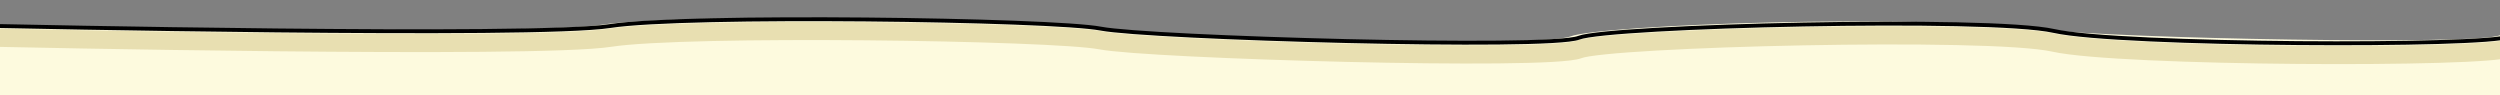
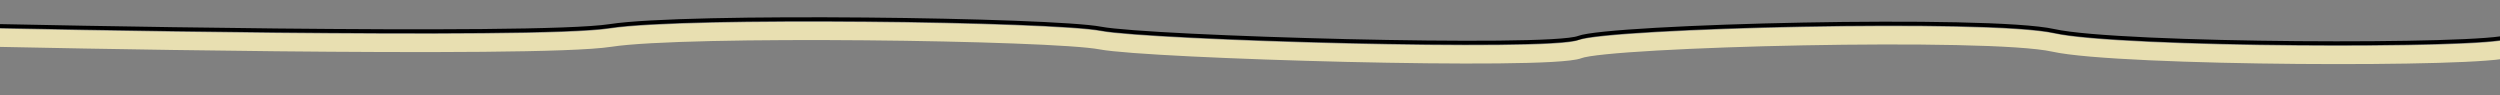
<svg xmlns="http://www.w3.org/2000/svg" version="1.1" viewBox="0 0 1920 73">
  <rect x="0" y="0" width="1920" height="73" fill="#808080" stroke="none" />
  <defs>
    <style>
      .cls-1 {
        clip-path: url(#clippath);
      }

      .cls-2, .cls-3, .cls-4, .cls-5, .cls-6 {
        stroke-width: 0px;
      }

      .cls-2, .cls-7, .cls-8 {
        fill: none;
      }

      .cls-3 {
        fill: #498b47;
      }

      .cls-7 {
        stroke: #e8dfb1;
        stroke-width: 14px;
      }

      .cls-7, .cls-8 {
        stroke-miterlimit: 10;
      }

      .cls-4 {
        fill: #2c7230;
      }

      .cls-8 {
        stroke: #000;
        stroke-width: 3px;
      }

      .cls-5 {
        fill: #1d1e1c;
      }

      .cls-6 {
        fill: #fdfade;
      }

      .cls-9 {
        display: none;
      }
    </style>
    <clipPath id="clippath">
      <rect class="cls-2" width="1920" height="73" />
    </clipPath>
  </defs>
  <g id="Laag_1" data-name="Laag 1" class="cls-9">
    <g class="cls-1">
      <g id="bosje">
        <path class="cls-3" d="M500.1,39.6h-.2.3-.3c-.6,0-1.1,0-1.7,0,.5,0,1.1,0,1.6,0h-.1.4M166.8,192.6c-3.1-.4-6-1-9-1.8s-5.9-2.2-8.6-3.6c-.9-.5-1.7-.9-2.6-1.4-1.6-1.1-3.3-2.3-4.9-3.5-.8-.7-1.6-1.4-2.3-2.1-1-.9-1.9-1.8-2.7-2.8h-.1c-1.1-.1-2.2-.2-3.3-.3-1.1,0-2.1-.1-3.1-.3h0c-1.8,1.3-3.6,2.4-5.6,3.3-1,.5-1.9.9-2.9,1.4-2,.8-4,1.5-6.1,2.1-4,.8-8.1,1.7-12.3,1.5-3.1-.1-6.2-.4-9.3-.8-3.1-.4-6.2-1.3-9.3-2.1-3.2-.8-6.3-2.2-9.3-3.5s-5.8-3-8.6-4.7c-1.1-.7-2.1-1.4-3.2-2.1-3.6.2-7.2,0-10.8-.4-5.7-.7-11.2-1.8-16.6-3.5-2.9.9-5.8,1.7-8.8,2.4-6.6,1.4-13.3,1.7-20,1.2-.2,0-.5,0-.7-.1-3,1.2-5.9,2.1-9.1,2.9-4.3,1.1-8.8,1.2-13.2,1.1-6.3-.1-12.3-2.2-18.2-4.4-2.8-1.1-5.5-2.8-8.1-4.3-2.9-1.7-5.4-3.9-7.9-6.1-2.4-2.2-4.8-4.5-6.8-7.1-2.1-2.7-3.8-5.4-5.5-8.3-3.6-6.1-5-13.4-5.8-20.3-.8-6.6-.3-13.3.3-19.8.3-3.5,1.1-7.1,2-10.5s1.9-6.6,3.1-9.8c1.1-2.9,2.2-5.8,3.4-8.7,1.2-2.8,2.8-5.5,4.3-8.2,1.5-2.6,3.4-5,5.2-7.4,2.5-3.2,5.7-5.8,8.9-8.3.9-.6,1.8-1.1,2.6-1.7,1.8-1.3,3.6-2.4,5.6-3.3,2.8-1.5,5.9-2.8,9-3.6s6-1.4,9.2-1.7c3.3-.3,6.5,0,9.8.4,1.1.2,2.1.5,3.2.7,2.1.5,4.2,1.2,6.2,2,3.1,1.4,6,2.9,9,4.5,2.6,1.5,5.1,3.5,7.4,5.4,2.1-.6,4.2-1.1,6.3-1.3.8,0,1.7,0,2.5-.2,2.2-.3,4.5-.2,6.7,0,1.1,0,2.2.2,3.2.3,1.4.3,2.8.6,4.1.9,1.3-1.6,2.7-3,4.2-4.5,4.4-4.2,10.3-7,16.2-7.9,3.1-.5,5.9-.6,9-.2,2.8.3,5.4.9,8.2,1.8,6,2.1,11,5.7,15.3,10.2,1.4-2.8,2.7-5.8,4.7-8.2.7-.8,1.4-1.6,2-2.4,1.3-1.7,2.9-3.1,4.5-4.4,2.5-2.2,5-4.1,7.8-5.8,1-.6,2-1.2,2.9-1.8,1.9-1,3.9-1.9,6-2.7,3.8-1.7,8.1-2.2,12.2-2.8,3.1-.4,6.6-.3,9.7.1,1.4.2,2.7.4,4,.6.3-.1.7-.2,1-.2,3.1-.8,6.3-.8,9.5-.9,1.1.1,2.2.2,3.3.3,2.1.3,4.2.6,6.3,1.2s4.1,1.3,6.1,2c1.9.8,3.8,1.7,5.6,2.8.9.6,1.7,1.2,2.5,1.7,1.8,1.1,3.4,2.4,4.9,3.9.4.3.7.7,1.1,1,2-.6,4.1-1.1,5.9-1.3,3-.2,5.8-.4,8.8-.3,3.4,0,6.7.7,10,1.4,3.4.8,6.6,1.7,9.8,2.9,3,1.1,5.8,2.4,8.6,3.8,2.6-1.5,5.3-2.9,8.2-4,2.9-1.2,6-1.9,9.1-2.4,1-.2,1.9-.3,2.9-.5,2,0,4.1-.2,6.1-.3,2.8,0,6.4.6,9.1,1.4,2.7.8,5.6,2.1,8.1,3.6.6.4,1.2.8,1.8,1.2,2.9.2,5.8.4,8.6.7,2.4.2,4.8.4,7.2.7,3.9-4.3,9-7.7,14.2-10.2,1-.5,2-1,3.1-1.5,2.1-.7,4.1-1.3,6.2-2,1.1-.2,2.1-.4,3.2-.6,2.2-.4,4.4-.6,6.6-.6,7.7,0,15.3,1.2,22.5,4.1,2.1.9,4.2,1.8,6.2,2.8,6.5-1,12.9-1.8,19.5-2.3,6.2-.5,12.4-.6,18.5,0,1.4,0,2.8.3,4.1.5,3.3-.3,6.7-.4,10-.2,5.3-.3,10.6-.3,15.9-.2,3.9,0,7.8.4,11.7.9,3-1.1,6.1-2,9.2-2.4,4-.4,8-.6,12-.4,3.2,0,6.4.2,9.7.2,1.9,0,3.8,0,5.7.2,3,.4,5.9,1,8.8,1.7,4.2,1.1,8.2,2.5,12.3,3.6.9.2,1.8.3,2.7.4,1.4,0,2.7,0,4.1,0,1,0,1.9-.2,2.8-.3,1.5-.3,2.9-.7,4.4-1.1,3.2-1.2,6.5-2.6,9.9-3,2.9-.3,5.7-.4,8.7,0,3.4.4,6.7,1.2,10.1,1.7h1.5c1.5-.2,3-.4,4.5-.5,1.2-.3,2.4-.5,3.6-.8,2.7-.6,5.4-1.3,8.1-1.5,2.2-.3,4.5-.2,6.7,0,2.1.3,4.2.8,6.3,1.5,2.7,0,5.4.3,8,.5,3.6.3,7.2.7,10.8,1.2,3.5.5,7,1.3,10.5,2.2,0,0,.2,0,.4-.2,1.9-1.1,3.8-1.8,5.9-2.4,2.2-.5,4.3-.8,6.6-.8,4.7-.2,9.5.5,14.2,1.1,4.1.5,8,1.9,11.7,3.7,1.3-.2,2.6-.4,4-.5,2-1.3,4.1-2.5,6.3-3.4,5.6-2.2,11.4-2.6,17.3-2.7,2.9,0,5.8,0,8.7.4,5.2-2.5,11-4.1,16.7-4.9,3.1-.4,6.2-.7,9.4-.8,4.4-.1,8.6.2,12.9.6.7.1,1.4.2,2.1.3,2.3-.7,4.5-1.3,6.9-1.6,4.8-.7,9.4-.9,14.2-.6,3.4.2,6.7.7,10.1,1.4.4-.3.8-.6,1.2-.9,6-4.4,13.3-6.8,20.5-8.1,3.1-.6,6.2-1.1,9.4-1,3.1.1,6.2.3,9.3.8,1.1.2,2.1.5,3.2.7,2,.7,3.9,1.4,5.9,2.2,2.3,1,4.7,2.4,6.8,3.9,2.4-1.1,5-1.8,7.5-2.6,1.1-.2,2.1-.4,3.2-.6,2.2-.4,4.5-.6,6.7-.6,1,.1,2,.1,2.9.2,2.1.1,4.2.3,6.3.9,2.1.4,4.2.9,6.3,1.4.8-.2,1.6-.3,2.4-.3,3-.2,5.8-.3,8.7,0,4.1.5,8.2,1,12.3,1.9,1.7.4,3.4.8,5.1,1.3,1-1.1,2.1-2.2,3.1-3.4,1.5-1.5,3.2-2.7,5-3.8,1.7-1.2,3.4-2.2,5.3-2.9,6-2.3,12-3.9,18.4-4.2,1,0,2-.1,3.1-.1,2.3.2,4.5.4,6.8.6,1.1.2,2.1.5,3.2.7,2.2.4,4.4,1,6.4,1.9,3.2,1.3,5.9,2.7,8.8,4.6.7.5,1.4,1,2.1,1.5,0,0,.2,0,.3-.1,3.3-.5,6.7-.5,10.1-.7,2.1-.1,4.2,0,6.3.1,2.5-1.3,5.1-2.4,7.8-3.4,1-.3,2-.7,3.1-1,1.9-.4,3.8-.7,5.7-1,2.7-.4,5.7-.2,8.4,0,3.2.2,6.3.5,9.5.9,1.8.2,3.6.6,5.4,1.1,7.1-.2,14.1.3,21.2,1.4,3.5.5,6.9,1.5,10.3,2.6,2.9-1.7,5.9-3.1,8.9-4.5,1.1-.4,2.3-.8,3.4-1.2,1.9-.8,3.9-1.3,6-1.6,3.2-.6,6.3-.9,9.5-1,6.5-.3,13.1-.6,19.5.3,6.9.9,13.7,2.4,20.4,4.6,7,2.2,13.6,5.7,19.7,9.7,2.1-.6,4.3-1.1,6.5-1.5,3.2-.6,6.3-1,9.5-1.3,6.2-.5,12.4-.1,18.5.9,1.9-.8,3.9-1.4,5.9-2,1.1-.2,2.1-.4,3.2-.6,2-.4,4-.6,6.1-.7,3.3-.2,6.4-.1,9.7.2,3.3.3,6.6.7,9.8,1.5,2.6.7,5,1.4,7.5,2.4,3-.2,6.1-.2,9.1.2,7.6.9,14.9,3.2,21.6,6.8,2.2-1.1,4.4-2,6.7-2.7,4.3-1.4,8.6-2,13-2.3h0c5.5-3.4,11.6-5.5,17.7-7.3,3-.9,6.3-1.3,9.4-1.7,3.2-.5,6.5-.4,9.7-.4s6.4.5,9.5,1c1.8.4,3.7.8,5.5,1.3,6.5-1.8,13.4-2.6,20.1-1.7.2,0,.5.1.7.1h0c4.8-3.9,11.3-5.4,17.3-5.3,6.1.1,12.5,1.5,18.2,3.8,2.5,1,4.7,2.1,7,3.5,6.2-1.3,12.6-1.3,18.9-.1,3,.6,6.1,1.5,8.9,2.8,2.6,1.2,5.5,2.8,7.7,4.6,2.4,1.9,4.5,3.9,6.4,6.2.5.7,1.1,1.3,1.6,2,.2.2.4.5.5.7,2.5.4,5,1,7.4,1.9,2-.9,4.1-1.7,6.2-2.4.9-.3,1.8-.6,2.7-.9,2.2-.4,4.4-.8,6.6-1.2,3.5-.2,6.8-.4,10.3-.3,2.6,0,5.2.3,7.7.7,2.8,0,5.5,0,8.3.3,3.3.5,6.7.9,9.9,1.9,1.8.5,3.6,1.1,5.3,1.7.2,0,.3,0,.5-.2,2.1-.4,4.3-.9,6.4-1.3,2.7-.5,5.3-1,8-1.4.6-1.1,1.3-2.2,2.1-3.2,3.4-4.3,7.9-6.9,13.1-8.5,1.8-.6,3.6-1.1,5.5-1.3,2.2-.1,4.3-.2,6.5-.3,2.2.1,4.3.3,6.5.5,3.1.3,6.2.7,9.3,1.2,5.4.8,10.8,2.2,16.1,3.7,5.4,1.5,10.5,4,15.5,6.6,2.1,1.1,4.1,2.2,6.1,3.4,2.9,1.6,5.5,3.7,8.1,5.7,1.5,1.2,2.9,2.5,4.3,3.8.3.2.6.3.8.5,1.1.6,2.1,1.3,3.1,2.1.9-.6,1.7-1.2,2.6-1.8,2.2-2.1,4.9-3.8,7.7-4.9,2-.8,4.1-1.3,6.3-1.6,1.6-.3,3.2-.5,4.9-.4,2.7.2,5.4.4,8.1.7,3.4.3,6.7,1,10,1.7,7,1.3,13.7,3.6,20.3,6.1,3.1,1.2,6.2,2.9,9.1,4.5.5.3,1.1.6,1.6.9,3.3,0,6.6.3,9.9.6,4.4.4,8.9,1.6,13.1,3,3.4,1.1,6.8,2.7,9.9,4.6.4,0,.8-.3,1.2-.4,2.7-.9,5.4-1.3,8.3-1.8,1.1,0,2.2,0,3.3-.2,2,0,4,0,6,.3,2.9.4,5.7,1,8.5,1.8,0,0,.3,0,.4,0,.6-.3,1.1-.5,1.7-.7,2.6-1.2,5.6-1.8,8.3-2.3,7.5-1.5,15.4-2.1,23-1.1,5,.7,10.1,1.7,14.9,3.3,4.5-.5,9-.2,13.5.3,1.1.2,2.1.5,3.2.7,2,.4,3.9,1,5.7,1.8,2.5,1,4.9,2.2,7.2,3.6,1.6-2.4,3.4-4.7,5.9-6.3,2.4-1.6,4.7-3.3,7.4-4.4,3-1.2,6.4-1.9,9.6-1.8,1.7,0,3.5,0,5.2.4.8-.5,1.6-1,2.4-1.4,1.6-1.3,3.3-2.6,4.9-3.7,2.5-1.7,5.2-3.2,8-4.3s5.7-1.9,8.7-2.5c2.4-.5,4.8-.9,7.3-1,1.2-.4,2.4-.8,3.6-1.2,3.1-.9,6.1-1.7,9.3-2.2,4.4-.7,8.8-1,13.3-1s.5,0,.8,0c1.7-1.6,3.5-3,5.5-4.3,2.8-1.9,5.4-3.1,8.6-4.1,3.7-1.1,7.5-1.7,11.4-1.6,11.1.2,21.3,5.3,28.8,13.3,4,.6,8,1.8,11.7,3.3,4.4,1.7,8.7,3.9,12.7,6.6,1-.2,1.9-.4,2.9-.5,1.8-.2,3.5-.3,5.3-.3h1.6c1.8-1.1,3.8-2.1,5.7-2.9,5.4-2.3,11.4-2.1,17.1-1.2,2.8.5,5.4,1.4,8.1,2.3,2.8.9,5.4,2,8,3.4,6.4,3.3,12,7.6,16.9,12.8,2.2,2.4,4.2,5.1,5.9,7.9,1.8,3,3.3,6.1,4.7,9.2.4,1.1.7,2.2,1.1,3.3.8,2,1.3,4,1.7,6.1.7,3.2,1,6.5,1.2,9.8,0,3.3,0,6.5-.3,9.8-.4,3.2-.9,6.6-1.8,9.7-1,3.3-2.1,6.4-3.4,9.6-1.6,4-3.9,7.8-6.2,11.5-3.3,5.2-7.5,9.9-11.9,14.2-4.7,4.6-10.2,8.3-15.9,11.5-2.9,1.7-6,2.8-9.1,3.9-1,.3-2,.7-3.1,1-2.1.4-4.2.8-6.3,1.2-3.3.3-6.5.4-9.8.3-4.3-.2-8.6-1.1-12.6-2.7-1-.4-2-.8-3-1.2-2-.9-3.8-2-5.7-3.2-.7-.5-1.3-.9-2-1.4-.4.1-.7.2-1.1.4-2.4.7-4.7,1.2-7.2,1.6-6.8,1.3-13.7,1.7-20.5,1s-13.3-2.2-19.7-4.5c-6.3-2.2-12.1-5.2-17.6-8.9-.7-.5-1.5-1-2.2-1.5-4.6,1.2-9.2,2-14,2.5-1.6.6-3.2,1.2-4.8,1.6-3.2.8-6.4,1.4-9.7,1.8-6.5.9-13.3-.3-19.4-2.6-1.1-.4-2.2-.8-3.2-1.2-2-1-3.9-2-5.8-3.1q0-.1-.2-.2c-2.9,2.2-6,4.2-9.1,6.1-5.7,3.5-12.1,5.7-18.4,7.5-3.1.9-6.5,1.3-9.7,1.7s-6.6.3-9.8.2c-6.3-.2-12.7-1.8-18.6-4-2.9-1.1-5.8-2.3-8.6-3.8-.8.1-1.6.3-2.5.4-7.1,1-14,1.2-21.1.6-6.6-.6-12.9-1.8-19.3-3.6-1-.3-2.1-.6-3.1-1-6.6,1.1-13.4,1.4-20.1,1.2-6.8-.2-13.7-1.2-20.3-2.7-7.8-1.7-15.2-4.4-22.3-7.9-2.4-1.1-4.7-2.4-7-3.9-1.7.1-3.4.2-5,.3-3.3.2-6.7.3-10,.3-6.8,0-13.6-.8-20.3-1.7-7.8-1.1-15.3-3.5-22.5-6.7-4.1-1.9-8.1-4.4-11.6-7.3-2.1.7-4.2,1.3-6.3,1.8-3.2.8-6.5,1.2-9.8,1.7-2.2.3-4.5.4-6.8.5-1.6,1.1-3.3,2-5,3-2.7,1.6-5.8,2.7-8.8,3.8-7,2.6-14.9,4-22.4,4s-13.3-.6-19.8-2.4c-3.1-.9-6.3-1.8-9.3-3-.9-.4-1.7-.8-2.6-1.1-2.1-.4-4.1-.8-6.2-1.4-3.2-.8-6.4-1.8-9.5-2.9-2.9.8-6.2,1-9.2,1.1-3.1.1-6,.1-9-.1-7.7-.5-15.3-2.4-22.6-4.7-2.2-.7-4.4-1.5-6.5-2.4-2.7,1.4-5.4,2.7-8.3,3.8-3.2,1.3-6.6,2.1-10,2.7-3.1.6-6.4,1.1-9.7,1-3.3-.1-6.4-.4-9.7-.8-2.1-.4-4.2-.9-6.2-1.4-1.9-.6-3.8-1.3-5.7-2-4.8-2.2-9.2-4.7-13.2-8-3.4,1.7-7,3.1-10.6,4.1-3.3.8-6.6,1.5-10,2-3.4.6-6.9.5-10.3.5s-6.7-.5-9.9-1c-2.1-.5-4.3-.9-6.4-1.4-.3-.1-.7-.2-1-.3-4.4.9-8.9,1.4-13.3,1.6-4.4,1-8.9,1.6-13.4,1.9-4.3.3-8.5.2-12.7-.1-3.6,1.9-7.2,3.6-11,5.1-6.5,2.7-13.2,4.2-20.1,5.4-3.4.6-6.9.8-10.3.9-3.2.1-6.3.1-9.5-.2-2.4-.3-4.8-.6-7.2-1.1-6.6.2-13.3-.5-19.8-1.7-6.4-1.1-12.5-3.3-18.5-5.7-1-.4-1.9-.9-2.9-1.3-1.4-.7-2.8-1.5-4.2-2.2-6.2.1-12.6-.6-18.8-1.6-1.3-.2-2.6-.5-3.9-.8-4.5,2.8-9.5,5.1-14.5,6.6-7.2,2.1-14.6,3-22.1,3.4-7.4.4-14.7,0-22.1-1-4.9-.6-9.6-2-14.3-3.6-.3.2-.6.3-.8.5-2.8,1.7-5.8,3.2-8.8,4.5-7.3,3.2-14.8,5.6-22.5,7.5-6.9,1.7-13.8,2.3-20.9,2.3-1.1-.1-2.2-.2-3.3-.3-2.5-.2-5-.4-7.5-.8-3.4-.5-6.8-1-10.2-1.6-6.6-1.2-12.9-3.2-19.2-5.7-1.8-.7-3.5-1.5-5.2-2.3-.4.1-.9.2-1.3.2-2.3.1-4.5.3-6.8.4-6.8-.3-13.5-.7-20.2-1.4-3.1-.3-6.3-1.3-9.3-2.2s-5.8-2.2-8.5-3.7c-1.1-.6-2.2-1.2-3.3-1.8-2.8.9-5.6,1.6-8.5,2.1-6.5,1.3-13.1,1.7-19.7,1.5-1.8.5-3.7.9-5.6,1.1-7,1.1-14.1,1.4-21.1.7-6.4-.6-12.6-1.9-18.7-3.7-2.7,1-5.5,1.8-8.2,2.7-3.4,1.1-6.9,1.5-10.4,2.2-3.1.6-6.5.7-9.6.8-3.2.1-6.4,0-9.6-.3-1.5-.1-3-.2-4.4-.4-3.1,1.7-6.3,3.3-9.8,4.4-6.3,2.2-12.8,3.1-19.4,3.6-3,.3-5.9.3-8.8.2-2,.5-4.1.8-6.2.9-6.4.7-13.2.1-19.6-.6-6.7-.8-13.3-2.1-19.7-4.2-2-.6-3.9-1.4-5.8-2.2-10,3.8-20.6,5.9-31.3,5.8-3.3,0-6.7-.6-10-1-.9-.1-1.8-.2-2.7-.3-6.3,4.5-13.6,7.5-20.7,10.7-13.9,6.2-29.3,9.2-44.4,10.5-8.4.7-16.7,0-25.1-.4-2.9-.2-5.7-.4-8.6-.7-13,3.9-26.5,6.6-40.1,7.8-14.3,1.3-28.9.5-43-2.1-6.2-1.1-12.2-2.8-18-5.3-3-1.3-5.9-3.2-8.7-4.9-1.3-.8-2.6-1.7-3.8-2.7-3.8,1.4-7.6,2.7-11.5,3.8-3.3,1-7,1.7-10.4,2.2-3.5.5-6.9.8-10.4.9-7,.2-13.9-.3-20.7-1.7-2.8-.6-5.5-1.3-8.2-2.3-1.4.5-2.8.9-4.2,1.3-3.4,1-6.9,1.5-10.4,2-3.4.6-7.1.7-10.6.8h-4.3c-2.1,1.3-4.2,2.5-6.4,3.5-1.1.5-2.2,1-3.3,1.5-1.8.6-3.6,1.2-5.4,1.7-.8.2-1.6.3-2.5.5-2.2.5-4.4.8-6.6,1-3.2.4-6.6.3-9.8.4-6.2.1-12.3-.7-18.3-2-.2.1-.4.2-.6.2-3.2,1.3-6.5,2.1-9.9,2.7-1.2.2-2.5.5-3.7.7-2,.1-4,.2-5.9.3-3,.1-6.3-.3-9.3-.6-4.1-.5-8.3-1.1-12.3-2.1-3.1-.8-6.2-1.6-9.2-2.9-2.4-1-4.7-2.1-7-3.3-4.4,3.9-8.8,7.7-13.3,11.5-4.9,4.1-10.4,7.6-16.2,10.3-7,3.2-14.3,5-21.9,5.8-1.7.2-3.4.2-5.2.2-.9,0-2.5-.2-4.1-.4" />
        <g>
          <path class="cls-4" d="M106.7,189.6c-3.5-.1-7-.3-10.5-.7-4.4-.5-8.8-1.8-12.9-3.6-3.3,1.3-6.7,2.1-10.2,2.4-3.7.4-7.4-.1-11.1-.5-3.4-.4-6.7-1.3-9.9-2.5-1.2-.5-2.3-1-3.4-1.5-9.8.6-19.8-1.6-28.3-6.2-2.8,1-5.5,1.6-8.5,2-3.3.4-6.7.3-10,.1-2-.1-4.4-.3-6.3-1-1.2-.4-2.4-.8-3.6-1.3-1.2-.5-2.3-1.2-3.4-1.9-1.8-1.1-3.3-2.6-4.8-4-1.5-1.4-2.5-3.3-3.6-5-2.3-3.5-2.7-8.2-2.7-12.3,0-8.6,5.2-15.8,11-21.7.7-.7,1.4-1.3,2.1-2,1.8-2.4,3.9-4.7,6.2-6.7,3.7-3.3,8.1-5.3,13.2-5.2,3.7,0,7.2,1.2,10.2,3.3.5,0,1.1-.2,1.6-.3,8.8-1.5,18,2.5,22.5,10.4,0,.1,0,.1,0,.2,1.3-1,2.7-1.9,4-2.6,1.6-.9,3.2-1.7,4.9-2.3,1.9-.7,3.8-1.1,5.8-1.4,4.1-.5,8.2.3,12,1.7,1.7.6,3.3,1.5,4.8,2.4,0,0,.2-.1.2-.1,1.2-.5,2.5-.9,3.8-1.3,1.6-.4,3.3-.6,4.9-.6,4.1-.2,8.2.8,11.7,3,3.3,2,6.1,4.9,8,8.3,2.4,4.2,3.1,8.9,2.8,13.6h1c.5-.1,1-.2,1.5-.4.8-3,2-5.8,3.8-8.4,2.5-3.7,5.6-7.2,9.6-9.4,6.8-3.8,15.6-3.7,22.2.5,1.9,1.2,3.6,2.8,5,4.5.3-.6.6-1.2,1-1.8,1.1-1.7,2.2-3.6,3.7-4.9,1.3-1.1,2.5-2.2,3.9-3.1,2.7-1.8,5.6-3.2,8.9-3.5,4.1-.5,8.3.4,11.8,2.6,1.9,1.1,3.5,2.6,4.9,4.3,1.5-2.1,3.2-3.9,5.2-5.4,6.7-5,16.7-6.1,24-1.7,2.3,1.4,4.2,3.1,5.8,5.2,2.1-5.2,6.2-9.4,11.5-11.6,6.7-2.7,15.3-1.2,20.2,4.3.1,0,.2.2.2.3.5.6,1,1.2,1.5,1.8.4-1.1,1-2.1,1.6-3.2,2.2-3.6,5.5-6.2,9.4-7.8,4.6-1.9,9.9-1.7,14.4.2.8.3,1.6.7,2.3,1.2,2.3-2.8,5.1-5.1,8.1-6.9,7-4.2,15.3-5.7,23.2-3.8,3.8.9,7.6,2.8,10.3,5.7,1.3,1.4,2.5,2.7,3.4,4.4,1-1.4,1.9-2.8,2.9-4.2,1.6-2.2,3.7-4.2,5.9-5.8,3.6-2.5,7.6-3.7,11.9-4,5-.4,9.8.8,13.8,3.9,2.2,1.8,4,4,5.2,6.6,1.8-1.9,3.9-3.5,6.1-4.8,2.9-1.6,6.1-2.3,9.4-2.7,4.9-.6,9.9.8,13.8,3.9,1.1.9,2.1,1.9,3,3,3.9-3.4,8.4-6.2,13.4-7.5,3.6-.9,7.7-1,11.2,0,3.1.9,5.8,2.6,8.4,4.6,2,1.6,3.7,3.7,4.9,6,1.2-1.2,2.5-2.2,3.8-3.3,2-1.6,4.3-2.6,6.6-3.7,3.2-1.5,7.3-2.2,10.9-2.2,4,0,7.9,1.2,11.3,3.2,1.6.9,3.2,2.3,4.5,3.6,1.3,1.4,2.3,2.9,3.3,4.5.4.6.7,1.3,1,2,.3-.5.6-.9,1-1.4,5.1-6.6,13.4-11,22-9.7,5,.8,9.6,3.5,12.6,7.4,2.6-2,5.8-3.4,8.8-4.8s6.4-2.3,9.6-3c5.9-1.3,12.3-1.9,18.1-.3,2.4-.7,4.9-1.3,7.4-1.7,3.6-.6,7.4-.3,11,.4,3.7.7,7,2.2,10.3,3.9,6.3,1.4,12.4,3.5,17.8,7.2,3.4-.8,6.9-1.7,10.3-2.6,2.5-.6,5.1-1.2,7.6-1.9,1.9-1.2,4-2.1,6.1-2.7,3.6-.9,7.1-.5,10.6.2,1.4.2,2.9.5,4.3.7h2.3c.4,0,.8,0,1.2,0,.8-1,1.6-2,2.5-2.9,3-2.9,6.7-4.7,10.7-5.8,3.4-1,6.8-1.7,10.3-2.1,3.6-.3,7.1,0,10.7.5,4.6.4,9.1,3.4,11.9,7.1.8-.4,1.5-.9,2.3-1.3.2,0,.3-.2.5-.3,1.3-2.4,3.1-4.6,5.3-6.2,5-3.6,11.3-5.2,17.2-3.1,3.6,1.2,6.7,3.1,9.1,6h1.8c2.9-.2,5.8-.6,8.7-1.1,2.1-.4,4.1-.9,6.1-1.4.6-.2,1.2-.5,1.8-.7,3.3-1.4,6.8-2,10.4-1.4,3.4.5,6.8,1.7,9.4,3.9.8.7,1.7,1.5,2.5,2.2.4.5.9,1,1.3,1.5.2,0,.3,0,.5,0,.7,0,1.3.2,2,.3h2.4c.8,0,1.7-.2,2.5-.3,1.6-1.8,3.4-3.4,5.5-4.7,2.5-1.6,5.3-2.8,8.3-3.3,2.6-.5,4.8-.7,7.4-.4,1.5.2,2.9.5,4.3.9,3.5.8,6.8,3.2,9.1,6,1.8-.4,3.6-.9,5.4-1.4.6-.2,1.3-.5,1.9-.7,1.2-3.7,3.5-6.8,6.6-9.2,3.3-2.6,7.4-3.8,11.6-3.8s4.2.2,6.3.7c1.1.3,2.3.7,3.4,1,2.7.4,5.5.8,8.2,1.1,4.9.3,9.8.4,14.8.3,4.1-.2,8.2-.3,12.3-.7,2.6-.2,5.3-.5,7.9-.7,1.2,0,2.5-.2,3.7-.2,1.8,0,3.8-.3,5.6-.2,3.3.2,6.4.9,9.3,2.7,3.4,2,6.2,5.2,7.6,8.9.2.5.3,1,.5,1.4q0,0,.2.2c0,0,.2,0,.3.2.5,0,1,0,1.5.2,1.6,0,3.2,0,4.9,0,1.9,0,3.8-.4,5.7-.7.7-.2,1.4-.3,2.1-.5,2.2-2,4.8-3.4,7.7-4.1.5,0,.9-.2,1.4-.3,2.1-.6,4.3-.9,6.6-.8,4.4.2,8.5,1.7,11.8,4.5,2.1-.2,4.2-.2,6.4,0,2.7.3,5.4.9,7.9,2.1,2.1.9,4,2.3,5.7,3.7,3.1,2.6,5.4,5.9,6.4,9.8,1.2,4.8.5,10-2.1,14.2-2.3,3.7-5.3,6.3-9.3,8.2-4,1.8-8.2,2.4-12.5,2.6-7,.3-14.7-.8-21.2-4-7.5,1.9-15.3,2.5-23,2.1-3.8-.2-7.5-.8-11.1-1.8-4.2-1.3-8.3-3.5-11.8-6.2-2-1.5-3.8-3.1-5.5-4.9-3.2.3-6.4.5-9.6.7-5.2.3-10.4.6-15.6.6s-10.2-.4-15.2-.9c-.3,0-.6,0-.9,0-1.6,1.2-3.3,2.3-5,3.4-5.7,3.5-12.1,5.8-18.5,7.6s-13.1,2.6-19.7,2.9c-2.8.1-5.7-.3-8.5-.6-1.8-.2-3.5-.5-5.3-1-3.3,1-6.8,1.6-10.2,2.1-7.2.9-14.5.2-21.5-1.7-3.2-.9-6.3-2.3-9.1-4.1-1.1.2-2.3.5-3.4.7-5.4,1.1-10.9,1.8-16.4,2-5.3.2-10.7,0-15.9-1.3-2.8,1.7-5.7,3.1-8.7,4.4-6.1,2.6-12.7,4-19.2,4.9-6.7,1-13.7.8-20.3-.6-1.3-.3-2.7-.6-4-1.1-3.5.7-6.9,1.2-10.4,1.6-3.3.4-6.6.5-9.9.3-1.8-.1-3.6-.3-5.4-.6-4.6,1.7-9.6,2.7-14.3,3.9-1.5.4-2.9.8-4.4,1.2-1.4,2.8-3.5,5.3-5.9,7.1-6,4.4-13,6.4-20.3,7.1-7.9.8-15.8-.1-23.4-1.9-1.4-.3-2.7-.7-4.1-1.1-.4.1-.8.3-1.2.4-7,2-14.6,2.5-21.8,1.7-2.8-.3-5.6-.8-8.3-1.7-.5.1-1,.3-1.5.4-4.3,1.1-8.7,1.5-13.1,1.5-6.5,0-13.1-1.7-18.9-4.8-6.5,3.3-13.8,5.2-21,5.6-3.9.2-7.7,0-11.5-.6-3.7-.6-7.2-1.7-10.7-3.1-.1-.1-.3-.1-.4-.2-.1,0-.2.1-.3.1-4.9,2.2-10.4,3.3-15.7,4.1-5.6.8-11.5.3-16.9-1.1-3.3-.8-6.4-2-9.4-3.5-.2.1-.4.1-.5.2-3,1.2-6.2,1.8-9.4,2.3-3.2.5-6.8.4-9.9-.1-3.3-.5-6.3-1.4-9.4-2.7-2.5-1-4.8-2.6-6.9-4.3-.9.3-1.9.6-2.9.9-2.7.8-5.7,1.2-8.6,1.4-4.1.3-8.2.1-12.2-.9-1.6-.4-3.1-.9-4.6-1.6-12.1,6.1-26.5,8.5-39.7,4.9-.8-.2-1.5-.4-2.3-.7-4.7,1.1-9.6,1.5-14.5,1.1-3.9-.3-7.8-.9-11.3-2.4-.3-.1-.6-.2-.8-.4-2,1.3-4.3,2.3-6.5,3.3-3.5,1.5-7.3,2.3-11.1,2.9-2.7.4-5.6.4-8.4.2-1.9-.1-3.8-.3-5.7-.7-.4.4-.9.8-1.3,1.1-4.6,3.9-10.1,7.4-16,9-4.5,1.2-9,1.7-13.6,1.4-.6.5-1.3,1-2,1.4-5.8,3.9-12.3,6.3-19.3,6.8-3.3.2-6.4,0-9.7-.3-3.6-.4-7.1-1.7-10.4-3-2-.8-3.9-2-5.7-3.2-1.5.8-2.9,1.6-4.4,2.3-3.3,1.6-6.8,2.9-10.5,3.4-3.8.5-7.6.6-11.4.3-1.7-.2-3.4-.5-5-.9-.8.4-1.6.8-2.4,1.2-6.4,3-13.5,4.6-20.6,4.5l-.2.5Z" />
          <path class="cls-4" d="M945.5,162.9c-3.6-.1-7.1-.7-10.6-1.5-3.6-.8-7-2.8-10-4.9-3-2.1-5.8-4.9-7.6-8.1-1-1.8-1.9-3.5-2.4-5.5-.6-2.3-.8-4.6-.9-7,0-1.8.4-4.3.9-6,.6-1.9,1.3-3.6,2.2-5.4,2.2-3.9,5.4-7.3,9.4-9.5,6.2-3.5,13.5-3.6,20.4-3.3,4.9.2,9.5,2.1,13,5.6,1.3,1.4,2.4,3,3.3,4.7,1.4-.7,2.9-1.5,4.3-2.4.3-1.7.9-3.7,1.6-5.3,1.8-4,4.7-7.2,8-10,2.8-2.3,6-4,9.4-5.1,3.8-1.1,7.6-1.1,11.5-.3,2.4.5,4.6,1.2,6.8,2.5,2,1.2,3.8,2.9,5.2,4.8.9,1.2,1.6,2.4,2.1,3.7.6-.2,1.2-.3,1.8-.5,3.2-1.1,6.3-2.3,9.4-3.6,1.9-1,3.8-2,5.7-3.1.3-.2.5-.4.8-.5,2.3-1.6,4.7-2.6,7.4-3.4,4.5-1.3,9.3-.5,13.8,0,2.6.3,5.1.5,7.7.8,2.2.2,4.4.4,6.6.5,3.3-6.5,9.9-11,16.8-12.8,7.1-1.9,14.9-.4,20.6,4.3,2.2,1.8,3.9,4.1,5.2,6.6.4,0,.7,0,1.1,0,6-1.3,11.9-3.1,17.7-4.9,1.3-.5,2.6-.9,3.9-1.4,2.3-2.4,5.2-4.2,8.6-5.1,3.2-.8,6.7-.8,9.8.2,3.9,1.2,7.1,3.5,9.6,6.7,2.3,2.9,3.7,6.4,4.1,10.1,0,.9,0,1.8,0,2.6,2.1-4,5.3-7.5,9.1-10,3.1-2.1,6.4-3.5,10-4.5,4.3-1.3,8.7-.8,13,0,4.8.9,9.1,3.3,12,7.2,2.2,3,3.4,6.4,3.6,10,0,0,.3,0,.4,0,.3,0,.6-.2.9-.3,2.5-8.1,10.2-14.4,18.9-14.2,7.7,0,15.2,4.9,18.6,11.9.2,0,.5,0,.8,0,1.4,0,2.8,0,4.2,0,.7,0,1.4-.2,2.1-.3.3,0,.6-.2.9-.2,1.3-.5,2.5-1,3.8-1.5,1.3-.7,2.6-1.4,3.8-2.1.2-.5.3-.9.5-1.4,2.7-6.1,8.3-9.9,14.7-10.9,6.4-1,12.6,1.8,16.8,6.5.4,0,.8.2,1.2.3.6,0,1.3.2,2,.3.8,0,1.7,0,2.5,0,1.1,0,2.2-.2,3.4-.4,1.2-.3,2.4-.6,3.6-.9,1.3-.5,2.6-1,3.9-1.5,1.6-.9,3.3-1.8,4.8-2.7.4-.3.8-.6,1.2-.8h0c1.3-1.7,2.8-2.9,4.3-4.1,2.7-2.1,6.1-3.2,9.5-3.6,7.4-.8,14.7,2.8,18.3,9.3.8,1.4,1.3,2.8,1.7,4.3,1.1,0,2.3-.3,3.4-.5,1.4-.3,2.7-.7,4.1-1.1,1.9-.7,3.8-1.4,5.7-2.2,1.9-1,3.8-2,5.6-3.2,1.2-.8,2.3-1.7,3.5-2.6.4-.3.7-.7,1-1,7.2-7.1,19.2-6.7,26.2.4,2.8,2.9,4.5,6.6,5,10.5.2,0,.3,0,.5,0,2.2,0,4.4.2,6.7,0,2.5-.2,5-.5,7.5-.9,3.5-.8,7-1.7,10.5-2.8,2.4-.8,4.6-1.8,6.9-2.8.5-.3,1-.5,1.5-.8,7.9-4.7,18.5-2.2,23.9,5.1,3.1,4.1,4.2,9.2,3.4,14,.7,0,1.5-.2,2.2-.3,2.4-.5,4.8-1.2,7.2-1.9,3.1-1.1,6-2.3,9-3.7,1.7-.9,3.4-1.8,5-2.7.2-.2.4-.4.6-.6,2.8-2.8,6.3-4.4,10-5.5,7.1-2.1,15.1,1.1,19.5,6.9,2.5,3.3,3.7,7.3,3.6,11.3h1.3c1.9-.2,3.8-.4,5.7-.7,1.9-.4,3.7-.9,5.6-1.4,2-.7,4-1.5,6-2.4.8-.4,1.6-.8,2.4-1.3,1.8-2.9,4.4-5.3,7.6-6.9,3.7-1.9,7.7-2.8,11.9-2.2,3.4.5,6.7,2.1,9.4,4.2,2.3,1.8,4,4.1,5.2,6.7.9,0,1.8.2,2.7.3,2.2,0,4.3,0,6.5,0,2.6-.2,5.2-.5,7.7-.9,1.6-.4,3.2-.8,4.8-1.2,1.2-.5,2.5-.9,3.7-1.5.4-.2.8-.4,1.2-.7,1.9-2,4.1-3.5,6.7-4.4,4-1.4,8-1.8,12.1-.6,3.8,1.1,7.2,3.5,9.6,6.7,1.1,1.5,2,3.2,2.6,4.9,2.1,0,4.2,0,6.3,0,2.5,0,5-.3,7.5-.4,2.9-.2,5.9-.7,8.8-1,2.4-.5,4.8-1,7.1-1.6,3.1-1.4,6.9-1.8,10.2-1.3,4.8.7,9.1,3.4,12,7.2,2,2.7,3.2,5.9,3.6,9.3.3,0,.6.3.9.4,1.1.4,2.3.7,3.4,1,1.2.2,2.4.4,3.7.5,1.8,0,3.6,0,5.3,0,2-.2,4.1-.4,6.1-.7,3.9-.8,7.7-1.9,11.5-3,1.8-.6,3.7-1.3,5.5-2.1,3.1-2.5,6.7-4.2,10.6-5,4.1-.8,8.2-.7,12.1,1,2.7,1.2,5.2,3.1,7.1,5.5,2.5-1.1,5.2-1.7,7.9-1.6,4.7,0,9.8,2,12.9,5.6,1.6.2,3.1.4,4.7.6,5.6.9,10.5,4.3,13.3,9.2,2.8,5,3.1,11.3.8,16.6-1.8,3.9-4.4,7.2-8.2,9.4-1.6.9-3.5,1.8-5.3,2.2-1.1.3-2.3.5-3.4.6-3.4.7-6.8,1.3-10.3,1.5-4.3.3-8.6.3-12.9.2-9-.3-18.3-1-26.3-5.4-.8-.4-1.6-.9-2.3-1.4-5.4,1.5-10.8,2.8-16.3,3.5-6.2.8-12.5.6-18.7,0-5.5-.5-10.9-2.3-16.1-4.2-2.5-.9-4.8-2.3-7.2-3.5-2.6-1.4-5.1-3.2-7.3-5.2-.8-.7-1.6-1.4-2.3-2.2-2.1.2-4.1.5-6.2.7-2.6.3-5.3.3-7.9.4-5.2.3-10.3.4-15.5,0-3.3-.3-6.5-.9-9.8-1.6-3.5-.8-7-2.6-10-4.4-3.8,1.2-7.8,2.1-11.7,2.8-5.7,1-11.5,1.3-17.3,1.2-6.1-.1-12.3-1-18.1-2.6-2-.6-4-1.4-6-2.2-3.3,1.6-6.6,2.9-10.1,4.1-12,4-24.8,5.3-37.3,3.3-5.7-.9-10.9-3-15.9-5.8-1.2-.7-2.4-1.4-3.5-2.3-10.2,3.9-21.1,6.1-32,5.8-6.2-.2-12.3-1.6-18-4.1-4.9-2.1-9.1-5.7-12.1-10.1-8.5,1.8-17.1,2.6-25.8,1.9-8.6-.6-17.5-2.5-24.7-7.3-2.3,1-4.6,2-7,2.8-10.3,3.7-21.7,5.4-32.5,3.6-4.8-.8-9.6-2.3-13.8-4.9-5.9,2.7-12.2,4.4-18.6,5.4-7.5,1.2-15.1.4-22.4-1.4-.2,0-.3-.1-.4-.1-2.5,1.7-5,3.2-7.6,4.5-6.7,3.5-13.7,5.9-21.2,6.6-6.5.6-13.2.1-19.5-1.3-2.3-.5-4.5-1.1-6.6-1.9-1,.5-1.9,1-2.9,1.5-6.4,3-13.3,4.7-20.3,5.3-6.5.5-13.1,0-19.6-1.4-3.6-.7-7.1-1.8-10.4-3.2-5.4,1.4-11,1.9-16.5,1.5-10.7-.9-21-4.9-28.5-12.8-.3-.3-.7-.7-1-1.1,0,0-.3.1-.4.1-2.5.7-4.9,1.4-7.4,2.2-2.3.7-4.7,1.2-7.1,1.7-4.2.9-8.3,1.2-12.5,1.4-5.8.2-11.8.4-17.6-.3-1,.4-2.1.7-3.2,1.1-3.9,1.2-8.1,1.3-12.2,1.4-3.5,0-7.1-.3-10.6-.6-2.8-.2-5.7-.4-8.5-.7-2.3-.2-4.6-.5-6.9-.7-2.7,1.6-5.6,3.1-8.5,4.4-12.2,5.5-25.6,9.4-39.1,9.1-2.5-.1-4.9-.3-7.4-.7-1.5,1.1-3.1,2.1-4.6,3.1-6,3.9-12.8,6.6-19.5,8.7-6.7,2.1-13.7,3-20.7,2.9-.4-.2-.6-.2-.9-.2" />
-           <path class="cls-4" d="M1965.3,177.7c-4.3-1.1-8.4-3.3-11.5-6.6-2.2-2.4-3.9-5.2-4.8-8.3-1.3.4-2.5.8-3.8,1.2-3.4,1.1-6.8,1.9-10.3,2.4-3.3,2.9-7,5.2-11,7-2.9,1.3-6,2.1-9.1,2.7-4.1.8-8,1.2-12.2,1.3-2.7.1-5.5,0-8.2-.2-3.3-.2-6.7-.6-10-1.2-5.9-1.1-11.7-2.9-16.8-5.9-9.7,4.3-20.6,6.1-31.2,4.9-5.6-.6-11-2.6-15.9-5.3-1.6-.9-3.1-1.9-4.5-3.1-2,.7-4,1.2-5.9,1.8-6.8,1.7-14.2,2.1-21.1.9-7.1-1.1-13.7-4.2-19.4-8.6-6-4.7-10.3-11.4-12.6-18.7-1.4-4.3-1.3-8.7,0-13,.8-3.2,2.8-6.2,5.2-8.5,2.6-2.5,5.7-4,9.1-5,3.7-1.1,8.6-.8,12.1,1,1.6.8,3.1,1.6,4.5,2.7.9.7,1.8,1.6,2.6,2.4,2.5,2.3,4.3,5.5,5.9,8.4.5.9.9,1.9,1.3,2.8h.7c.6-.1,1.3-.1,1.9-.2,1.2-.3,2.5-.6,3.7-1,.9-.3,1.9-.7,2.8-1.1.9-.5,1.9-1,2.7-1.5.8-.6,1.7-1.2,2.5-1.8.2,0,.3-.3.5-.4.5-.7,1-1.4,1.5-2.1,3.8-4.7,9.4-7.2,15.4-7.3,4,0,8.1,1.5,11.2,4,3.9,3.1,6.1,7.4,6.8,12.3.2,1.3.2,2.7,0,4.1,1.1-.2,2.2-.5,3.3-.8,1-.4,2.1-.8,3.1-1.3.7-.3,1.3-.7,1.9-1.1.8-.6,1.6-1.1,2.4-1.7,1.4-2.2,3.4-4.4,5.4-5.8,3-2.1,6.2-3.6,9.8-4,4.3-.5,8.4.5,12.1,2.7,5.1,3,8.2,8.4,8.8,14.2.6.1,1.1.1,1.7.2,2.5.2,5,.2,7.4.2.8-.1,1.5-.1,2.3-.2.5-1.4,1-2.8,1.9-4.2,1.8-3,4.5-5.4,7.5-7.1,2.4-1.3,5.2-2.3,7.9-2.6,3.5-.4,7.7-.2,10.9,1.5.4.2.9.5,1.3.7.3-.1.6-.2.9-.3,1.5-.5,3.1-1.1,4.6-1.7v-.2c0-1.1,0-2.2,0-3.4s0-.9-.2-1.4c0-.2,0-.3,0-.5h0c-2.3-1.7-4.2-3.6-5.6-6.1-2-3.6-2.8-7.8-2.2-11.9,1.1-7.5,7.2-14.1,14.7-15.4,0,0,0,0-.2,0-2.5-1.5-4.8-3.1-7.2-4.7-2.8-2-5.1-4.3-7.2-7-4.5-5.9-4.8-14.3-1-20.7,3.8-6.2,11.4-10,18.6-8.7,9.3,1.7,18.5,5,25.9,11.1,4,3.3,7.5,7.3,10.2,11.7,1.2,2,2.2,4.1,3,6.3.4.8.7,1.7,1,2.5.7,2.2,1.3,4.3,1.6,6.7,0,.9.2,1.9.2,2.8.3,4.3-.3,8.7-1.5,12.8q0,0,0,.2c0,.5-.2,1.1-.4,1.6-.7,2.7-1.6,5.3-2.3,7.9-.6,2.2-1.2,4.5-1.8,6.7,3,.3,5.9,1.4,8.4,3.1,2.8-2.8,6.9-4.6,10.8-5.1,4.9-.6,9.9.8,13.8,3.9,3.8,3,6.3,7.5,6.8,12.3.5,4.2-.5,8.2-2.6,11.7h0c-.3,3.1-1.6,5.8-3.1,8.5-1.6,3.1-4.4,5.9-6.8,8.4-2.3,2.5-4.8,4.6-7.5,6.8-5.3,4.3-11.2,7.6-17.6,10-3.5,1.3-7.1,2.3-10.8,2.6-1.3.1-2.5.1-3.8.1-2.6-.2-5.5-.6-8.4-1.3" />
        </g>
        <g>
-           <path class="cls-5" d="M-10.6,70.2c-.2,0-.3-.3-.4-.5-.2-.4-.5-.9-.6-1.4s.1-1.1.2-1.5c.1-.6.4-1.1.7-1.6.4-.6.8-1.2,1.3-1.8.4-.5.9-1,1.4-1.4.9-.9,2-1.7,3.1-2.3.6-.4,1.3-.8,1.9-1.1.6-.3,1.2-.6,1.9-.8,1.2-.4,2.3-.7,3.5-.9,1.3-.3,2.6-.3,3.9-.4.6,0,1.1,0,1.7,0,1.2,0,2.3,0,3.5,0,.6,0,1.3.2,1.9.3.4,0,.8.3,1.2.4.3,0,.6.3.9.5.5.3.8.7,1.2,1.1.3,0,.6-.3.8-.4.9-.5,1.6-.8,2.6-1.3,1.1-.5,2-.8,3.2-1.1,1.1-.3,2.4-.5,3.6-.6.7,0,1.3,0,2,0,1.1,0,2.3,0,3.4,0,.7,0,1.4.2,2,.4,1,.3,2.1.6,3.1,1,1.1.4,2.3.8,3.3,1.4.6.3,1.1.6,1.6,1,.7.5,1.3.9,2,1.4.2,0,.4.2.6.3.4,0,.7,0,1.1.2.4,0,.7-.2,1.1-.2.4-.2.9-.4,1.3-.5.4-.2.9-.5,1.4-.7.6-.4,1.2-.7,1.8-1.1.6-.4,1.2-.7,1.8-1.1,1.1-.6,2-1,3.2-1.4.5-.2,1-.3,1.5-.3s.3,0,.4,0c.7,0,1.4,0,2,.2.5.2,1,.3,1.5.5s.9.4,1.4.6c1,.4,1.8,1.1,2.6,1.6,1,.7,1.9,1.3,2.9,1.9.4.2.7.4,1.1.5.5,0,1,.2,1.5.3.4,0,.8,0,1.2,0,.9,0,1.8-.4,2.6-.7q0,0-.2,0c.5-.2.9-.4,1.4-.6.7-.4,1.5-.7,2.2-1.1.7-.4,1.4-.7,2.1-1.1.6-.3,1.3-.6,1.9-.8.7-.2,1.3-.5,2-.5.7,0,1.4,0,2.1,0,.7,0,1.3.2,1.9.3s1.3.3,1.9.6c.5.2,1.1.4,1.6.7l.6.3c.6.3,1.1.5,1.7.7.3,0,.6.2.9.3.2,0,.4,0,.6,0,0,0,.3,0,.4,0,.3,0,.7-.2,1.1-.3.3,0,.6,0,.9-.2.4,0,.9,0,1.3,0h1.5c0-.4.2-.8.3-1.1.2-1.1.3-2.2.4-3.4.2-1.4.2-3,.5-4.4.2-.7.3-1.4.5-2.1.2-.6.4-1.1.6-1.7.4-1,1-2.1,1.6-3,.6-1,1.4-1.9,2.2-2.7.7-.8,1.6-1.5,2.4-2.3.5-.4,1-.8,1.5-1.1.9-.6,1.7-1.1,2.7-1.6.9-.4,1.9-.9,2.9-1.2,1.3-.4,2.5-.7,3.8-.9.6,0,1.2-.2,1.8-.3,1.5-.2,2.9-.4,4.4-.4s1.1,0,1.6,0c.6,0,1,0,1.6.2.5.2,1.3.4,1.9.8.4.3.7.6,1.1.9.4.3.7.7,1,1,.4.5.8,1,1.2,1.5h.1c.1,0,.3,0,.4,0,.8-.3,1.6-.7,2.3-1,.9-.4,1.8-.9,2.8-1.3,1.1-.5,2.3-1,3.4-1.5,1.1-.5,2.3-.9,3.4-1.3.6-.2,1.3-.4,1.9-.6,1.3-.4,2.6-.7,3.9-1,.8-.1,1.6-.3,2.4-.4,1.2-.2,2.4-.2,3.6-.2s1,0,1.5.1c.5,0,1,.1,1.4.2.7.2,1.4.4,2.1.7.7.3,1.3.6,1.9,1,.5.3.9.6,1.3.9.5.4,1,.9,1.5,1.4.6.7,1.2,1.4,1.8,2.1.3.3.5.6.8.9.4.2.7.4,1.1.7.4,0,.8,0,1.2.2h1.4c.5,0,.9,0,1.4-.2.5,0,.9-.2,1.4-.3q-.1,0-.2,0c.9-.3,1.7-.6,2.6-1,.4-.2.8-.3,1.1-.5,1-.4,2-.8,3-1.2.8-.3,1.6-.6,2.4-.8.6-.2,1.2-.4,1.7-.5.6-.2,1.3-.3,1.9-.3s1.3,0,1.9,0c.6,0,1.2.3,1.8.6.6.2,1.1.6,1.5,1.1.3.3.6.6.9.9.6.7,1.2,1.5,1.7,2.3.3.4.5.7.8,1.1.1.2.2.3.3.5.3.4.6.9.9,1.2.2,0,.4.3.7.4.3,0,.5.2.8.2s.6,0,.8,0c.7,0,1.3,0,2,0s1.4-.2,2.1-.3c1.3-.3,2.5-.6,3.8-1,.9-.3,1.9-.6,2.8-.8,1.5-.4,3-.9,4.6-1.3.2,0,.3,0,.5,0,.9-.2,1.7-.4,2.6-.5.5,0,1.1-.2,1.6-.3.7-.2,1.4-.3,2.2-.4.6,0,1.3,0,1.9-.2h1.5c.6,0,1.1,0,1.7.2.6,0,1.1.3,1.7.5.1,0,.1,0,.2,0,.5.3,1.1.5,1.6.8s1,.6,1.4,1c.9.7,1.5,1.2,2.3,2,.7.7,1.4,1.4,2.1,2.1.5.5.9.9,1.4,1.4.2.2.5.4.7.7.2,0,.4.3.6.4.3,0,.5.2.8.3s.6,0,.9.2h1.1c.4,0,.7,0,1.1-.2.6-.2,1.2-.5,1.8-.7,1.8-.9,3.5-1.8,5.3-2.7.7-.4,1.4-.7,2.1-1,.5-.2,1.1-.5,1.6-.7,1.2-.5,2.4-.9,3.6-1.3,2.8-1,5.8-1.5,8.7-2.1,2-.4,4-.6,6-.8,1.3,0,2.7,0,3.9-.2,1.4,0,2.4,0,3.7.2,1.1,0,2.5.5,3.5.8,1.1.3,2.2.7,3.2,1.1.5.2.9.4,1.4.6.5.2,1,.5,1.6.7,1.1.6,2.3,1.2,3.4,1.8,1.2.7,2.4,1.4,3.7,2.2.2,0,.4,0,.6.2.3,0,.6,0,.9-.2.4-.2.8-.4,1.2-.5,1.6-.9,3.1-1.8,4.6-2.7,1.3-.8,2.4-1.6,3.6-2.4,1.4-.9,2.8-1.6,4.4-2.2,1.1-.4,2.2-.7,3.3-1,.7,0,1.4-.2,2.1-.2h.4c.7,0,1.7,0,2.4.4.7.2,1.4.5,2.1.8s1.3.7,2,1.1c1.2.7,2.4,1.5,3.6,2.2q.1,0,.2,0h.4c.3,0,.6-.2,1-.3h-.1c1.6-.5,3.2-1,4.8-1.5,3.4-1,7-1.7,10.5-2.1,1.2-.2,2.5-.3,3.7-.4.7,0,1.5,0,2.2,0,1,0,2.1,0,3,0,.7,0,1.3.2,2,.5.5.3,1,.5,1.5.8.7.4,1.4,1.1,2,1.7.1,0,.3.2.4.3.2,0,.4,0,.6,0,.2,0,.4,0,.7-.2.3,0,.6-.3.9-.4,1-.6,2.1-1.2,3.1-1.8.9-.5,1.8-1,2.6-1.4.5-.2,1-.5,1.5-.7s1-.4,1.5-.6c.6-.2,1.1-.4,1.7-.6,1-.3,2-.6,3.1-.8.6,0,1.2-.2,1.8-.3,2.2-.4,4.5-.4,6.8-.5h3.1c.6,0,1.2.1,1.8.1.8.1,1.6.2,2.3.4.7.2,1.4.4,2.1.5.6.2,1.2.5,1.8.7.9.4,1.8.8,2.7,1.3.6.3,1.1.6,1.7.9.4.2.8.5,1.1.7.2,0,.4.3.6.4.5.3,1,.6,1.5.9.4,0,.9.3,1.3.4.4,0,.9,0,1.3.2h1.4c.6,0,1.1-.2,1.7-.2,3.6-.8,7.1-1.7,10.6-2.6.5,0,1-.2,1.6-.3,1-.2,2.1-.4,3.1-.6,1.2-.2,2.5-.5,3.7-.7,1.7-.2,3.4-.4,5.1-.7.7,0,1.4,0,2.1-.2,1.2,0,2.3-.2,3.5-.2s1.2,0,1.8,0c.4,0,.8,0,1.2.2.5,0,1,.2,1.4.4.5.2,1,.4,1.5.7.7.4,1.4.8,2.1,1.3.9.6,1.9,1.3,2.8,1.9.6.3,1.1.6,1.7.9q-.1,0-.2,0c.7.3,1.5.5,2.3.7.6,0,1.2.2,1.8.3h-.2c1.1,0,2.3.2,3.4,0h0c.6,0,1.2,0,1.8,0,1.3,0,2.6-.4,3.9-.6h-.2c3.2-.8,6.5-1.6,9.7-2.4.9-.2,1.8-.4,2.8-.6,1.1-.2,2.2-.5,3.3-.7,1.1-.2,2.3-.4,3.4-.6.5,0,1.1,0,1.6-.2.8,0,1.6-.2,2.3-.2,1.3,0,2.4.6,3.6,1.1.8.4,1.6.9,2.4,1.4.1,0,.2,0,.3,0,.4,0,.8,0,1.2,0,.5,0,1,0,1.5-.2,1.5-.3,2.9-.6,4.4-.9,1-.2,2-.4,3-.5,1.5-.2,3-.4,4.5-.6.6,0,1.3,0,1.9,0,.9,0,1.7,0,2.6-.2.9,0,1.8,0,2.7,0,1.5,0,2.6,0,4.1.2.5,0,1.1.2,1.6.2.6,0,1.2.2,1.8.4.5,0,1,.3,1.6.4,1,.3,2.1.7,3.1,1.1,2.2.8,4.3,1.8,6.4,2.9,1.2.7,1.8,1.2,2.9,2,0,0,0,0,.2,0,.4.5.9.9,1.3,1.4.2,0,.4.2.7.4.3,0,.7,0,1,.2h1.2c.5,0,1,0,1.5-.2,1.6-.3,3.2-.7,4.9-1,1-.2,2-.4,3-.6.4,0,.7-.2,1.1-.2,1.4-.2,2.8-.4,4.2-.5.5,0,.9,0,1.4-.2,1,0,1.9,0,2.9-.2.4,0,.7,0,1.1,0,1.2,0,2.4,0,3.6,0,2,0,3.9.5,5.8,1.1,1.5.5,3,1.2,4.4,1.9.5.3,1.1.6,1.6,1,.2,0,.3.2.5.3.4.3.8.5,1.2.7.4,0,.9.3,1.3.4.4,0,.7,0,1.1.2h1c.5,0,1.1,0,1.6-.2.5,0,1.1-.2,1.6-.4q0,0-.2,0c1.2-.4,2.4-.8,3.5-1.3.4-.2.8-.3,1.2-.5,1.2-.5,2.5-1,3.8-1.5,1.5-.6,3-1,4.5-1.3,1-.2,2.1-.4,3.1-.4h1.7c1.1,0,2.2.2,3.2.5.6,0,1.3.3,1.9.5,1.3.4,2.5.8,3.8,1.2,1.1.4,2.1.7,3.2,1,1,.3,2,.5,3,.8.6,0,1.3.2,1.9.4.5,0,1,0,1.6.2.4,0,.8,0,1.2,0s.7,0,1.1,0c.4,0,.8-.3,1.2-.4,1-.5,2.1-1.1,3.2-1.6,1-.5,2.1-.9,3.1-1.3.7-.2,1.4-.4,2.1-.6.7-.2,1.3-.3,2-.4,1.1-.2,2.1-.3,3.2-.5.5,0,1.1,0,1.6,0s1,0,1.5,0c.5,0,1,0,1.5.2.9.2,1.8.5,2.7.8,1.1.4,2.1.9,3.1,1.3.8.4,1.7.8,2.5,1.2s1.6.7,2.5,1.1c.2,0,.4,0,.6.2,0,0,.3-.2.4-.4.5-.6.9-1.1,1.4-1.7.9-1.1,2-2,3.1-2.9.6-.5,1.3-1,2-1.4.6-.3,1.2-.7,1.8-1,.7-.3,1.4-.6,2.1-1,1.3-.6,2.9-1.1,4.2-1.5l2.1-.6c1.3-.3,2.6-.6,3.9-.9,1.3-.3,2.6-.4,4-.6,2-.3,4-.5,6-.7,3.5-.3,7-.4,10.5-.5,1.8,0,3.6.1,5.4.2,1.3.1,2.5.2,3.8.4s2.7.6,4,.9c.9.2,1.9.7,2.8,1,1.3.5,2.2,1.1,3.4,1.9.7.4,1.3,1,2,1.5,0,0,.3.2.4.3h.2c.2,0,.5-.2.7-.3.8-.6,1.7-1.1,2.5-1.7,1-.7,1.9-1.1,2.9-1.7,1.6-.8,3.4-1.3,5.1-1.7,2.4-.5,4.8-.7,7.2-.8,1.8-.1,3.7-.2,5.5,0,1,.1,2,.2,3,.4,1.3.2,2.4.6,3.7,1,.7.3,1.4.5,2.1.8,1.1.4,2.2.9,3.2,1.5.8.4,1.7.8,2.4,1.3.4.2.7.4,1.1.6.2,0,.4.2.5.3.4.3.8.5,1.2.7.3,0,.5,0,.8.2.3,0,.5,0,.8,0,.3,0,.6-.2.9-.3.5-.2,1-.4,1.4-.7,1.1-.6,2.2-1.2,3.3-1.8.7-.4,1.4-.8,2.1-1.1,1.7-.7,3.4-1.5,5.2-2,1.3-.4,2.6-.7,3.9-.9.7-.1,1.4-.3,2.2-.4,2.5-.5,5.1-.7,7.7-.9.8,0,1.6-.1,2.4-.1s2.1,0,3.2.1c1,.1,2.1.4,3.1.7.4.2.9.3,1.3.5.4.2.8.4,1.2.6.7.4,1.3.8,2,1.2.7.5,1.4.9,2.1,1.4.2,0,.4.2.7.3h1c.2,0,.5-.2.7-.3.3-.2.5-.3.8-.5.4-.3.7-.6,1.1-.9.8-.7,1.7-1.4,2.5-2.1.6-.5,1.2-1,1.9-1.4,1-.7,2.1-1.3,3.2-1.8,1.1-.6,2.3-1,3.4-1.4.6-.2,1.2-.4,1.8-.6,1.6-.5,3.3-.8,5-1.2,1.2-.2,2.4-.4,3.7-.5,1.3-.2,2.6-.3,3.9-.3,1.3-.1,2.6-.1,3.9-.1s3.1-.1,4.5.1,1.3.2,1.9.3c.6.2,1.1.3,1.7.5.6.2,1.1.5,1.6.8s1.1.6,1.6.9c.7.5,1.6,1.1,2.3,1.6,1.1.9,2.2,1.8,3.3,2.8,0,.1.2.1.3.2h.4c.2-.1.4-.2.6-.3.7-.5,1.4-1,2.1-1.5.4-.4.8-.7,1.3-1.1,1.1-.9,2.1-1.8,3.3-2.6.5-.3,1.1-.7,1.6-1,1-.7,2.1-1.1,3.2-1.7.6-.3,1.3-.5,1.9-.7.6-.2,1.2-.4,1.8-.6,1.2-.4,2.4-.6,3.6-.8,1.3-.3,2.7-.4,4-.5,1.4-.1,2.7-.2,4-.2s2.5,0,3.8.2c1.3.1,2.6.3,3.9.6.7.1,1.4.4,2,.6,1.1.4,2.3.9,3.3,1.4,1.3.6,2.5,1.4,3.7,2.2.9.6,1.9,1.3,2.7,1.9,1.2.9,2.4,1.9,3.5,2.9,0,0,0,.1.2.1h.2c.2-.1.4-.2.6-.3.8-.5,1.7-1,2.5-1.6.9-.6,1.9-1.2,2.8-1.7,1.5-.8,3.1-1.5,4.7-2,1.7-.5,3.3-.9,5-1.2,1-.2,2-.3,3-.4,1.6-.2,2.4-.1,4-.1s2.7.4,3.9.8c.6.2,1.2.4,1.8.7.5.2,1,.5,1.5.7s.9.4,1.4.7c.9.5,1.8,1,2.8,1.6.8.5,1.6,1.1,2.4,1.6,0,0,0,.1.2.1s.3.1.4.1c.6,0,1.2-.1,1.8-.1.9-.2,1.9-.5,2.8-.8q0,0-.2.1c2.4-.8,4.8-1.7,7.3-2.5.6-.2,1.1-.4,1.7-.6.7-.2,1.5-.4,2.3-.7,2.4-.7,4.7-1.1,7.2-1.5,1.2-.2,2.5-.3,3.7-.4,1.3-.1,2.6-.1,3.9,0,1.2,0,2.7.3,3.8.9.6.2,1.1.5,1.7.8.9.5,1.8,1.1,2.7,1.7.7.6,1.5,1.1,2.2,1.7s1.3,1.1,2,1.6c.4.2.8.4,1.2.6.7.2,1.3.4,2,.5.8.1,1.5.2,2.3.3h-.2c.8.1,1.7.1,2.6,0h-.2c.8,0,1.6-.1,2.4-.2.7-.1,1.4-.2,2.1-.3h0c1.1-.2,2.1-.4,3.2-.6.8-.2,1.7-.3,2.5-.3s1.9,0,2.8.2c.7.2,1.4.3,2.1.5.6.2,1.2.4,1.8.7.9.5,1.5.8,2.4,1.3.5.3,1,.7,1.4,1.1.2,0,.3-.2.5-.3.3-.3.7-.5,1-.7.6-.3,1.2-.7,1.7-1,.7-.3,1.4-.6,2.1-.8.7-.2,1.4-.4,2.2-.5,1.4-.3,3-.4,4.5-.5,2.6-.2,5.3-.3,7.9-.3h8.2c1.5,0,3,.1,4.5.2.7,0,1.3.1,2,.3.9.1,1.8.4,2.7.7.5.2,1,.4,1.5.6.5.3,1,.6,1.6.9.5.3.9.7,1.4,1,.2,0,.3.3.5.4.4.3.8.6,1.2,1,.2,0,.4.3.6.4.2,0,.4.2.6.3.4,0,.8,0,1.1,0,.7,0,1.3-.2,2-.3,1.2-.3,2.4-.6,3.6-.9,1.6-.4,3.3-.6,5-.8,1.4-.2,2.8-.2,4.3-.2s2.9,0,4.3.2c.8,0,1.6.2,2.3.3,1.4.2,2.8.7,4.2,1,1.6.5,3.2,1.1,4.7,1.8,1.5.6,2.8,1.4,4.2,2.2.3,0,.6.2.9.4.5,0,1,.2,1.5.3.5,0,1,0,1.5,0h-.2c1,0,2.1,0,3.1-.3,2.5-.5,5-1,7.5-1.6.5,0,1-.2,1.6-.3,1.2-.2,2.4-.4,3.6-.6.9,0,1.8-.2,2.7-.3,1.2,0,2.3,0,3.5,0,.5,0,1,0,1.4.2.5,0,1.1.2,1.6.4.9.3,1.8.5,2.6.9,1.2.4,2.4.9,3.5,1.4,0,0,0,0-.2,0,1.2.5,2.5.9,3.8,1.1h-.2c.8,0,1.7.3,2.6.4,1,0,2,.2,2.9.2,1.3,0,2.7,0,4,0h1.4c.7,0,1.5,0,2.2,0s1.4.2,2.1.3c.8.2,1.6.4,2.3.7.9.3,1.8.7,2.7,1.1.8.4,1.2,1.3.8,2.1-.3.8-1.3,1.2-2.1.8-.7-.4-1.5-.7-2.3-1-.7-.2-1.4-.4-2-.6-.6,0-1.2-.2-1.8-.3-1.5,0-3,0-4.5,0s-3.1,0-4.6-.2c-1.4,0-2.9-.2-4.3-.5-.7-.2-1.4-.3-2.2-.5-.6-.2-1.2-.4-1.9-.7-1.1-.4-2.2-.9-3.3-1.3-.4,0-.8-.3-1.1-.4-.8-.3-1.7-.5-2.5-.7-.4,0-.8,0-1.2-.2-1.1,0-2.2,0-3.3,0h.2c-1.1,0-2.2.2-3.3.4-1.2.2-2.5.4-3.7.6-1.3.3-2.6.5-3.9.8-.8.2-1.7.3-2.5.5-1.2.3-2,.4-3.2.5-1.1.2-2.4,0-3.5,0-.8,0-1.5-.2-2.3-.4-.5-.2-1-.4-1.5-.6-.8-.4-1.5-.8-2.3-1.2s-.9-.4-1.3-.6c-1-.5-2.1-.9-3.1-1.3-1.1-.4-2.3-.8-3.5-1.1h.2c-1.4-.4-2.8-.6-4.2-.8-.6,0-1.3,0-1.9,0-1.3,0-2.6,0-4,0s-1.3,0-2,.2c-1.2,0-2.3.3-3.5.5h.2c-1.7.4-3.3.8-5,1.2-.8.2-1.6.3-2.5.4-.6,0-1.8-.2-2-.2s-.3,0-.4,0c-.3,0-.6-.3-.9-.4-.3-.2-.7-.4-1-.6-.3-.2-.7-.5-1-.8-.2,0-.3-.3-.5-.4-.5-.4-1-.8-1.5-1.2-.5-.3-1-.5-1.4-.8-.3,0-.7-.3-1-.4q0,0,.2,0c-.9-.3-1.7-.6-2.7-.7h.2c-.5,0-1,0-1.5-.2-1.6-.1-3-.2-4.6-.2h-3.5c-3.3,0-6.6,0-10,.1-.7,0-1.3.1-2,.1-1.4,0-2.7.2-4.1.5-.6,0-1.3.3-1.9.4-.6.2-1.1.4-1.7.6-.5.3-1,.6-1.5.9-.7.5-1.4,1.1-2.2,1.4,0,0-.3,0-.4,0-.4,0-.8,0-1.2,0-.4,0-.7-.3-1.1-.6,0,0-.2-.2-.4-.3-.3-.3-.7-.6-1.1-.8h0c-.3-.1-.6-.2-.9-.4-.4-.2-.7-.4-1.1-.6q0,0,.2,0c-1.2-.5-2.5-.9-3.7-1.1h.2c-.3,0-.7,0-1,0h-1.1c-.7,0-1.4,0-2.1.3-.4,0-.7,0-1.1.2h0c-3.2.6-6.4,1.2-9.6.9-2.3-.2-4.7-.6-6.7-1.9-.6-.4-1.2-.8-1.7-1.3-.9-.8-1.9-1.5-2.8-2.3,0,0,0,.1.2.1-.7-.6-1.5-1.1-2.4-1.5-.5-.2-.9-.4-1.4-.6-.4-.1-.9-.3-1.3-.4-.5-.1-1-.1-1.5-.2-1.2-.1-2.4-.1-3.6,0h.2c-1.2.1-2.5.2-3.7.4-1.1.1-2.2.3-3.3.5h.2c-.6.1-1.2.3-1.8.4-1.2.3-2.4.6-3.5.9h0c-1.6.5-3.2,1-4.8,1.6-.9.3-1.9.7-2.9,1-.5.2-1.1.4-1.7.6-.5.2-1,.3-1.5.5-.6.2-1.1.3-1.7.4-.8.1-1.6.1-2.4.2-.4,0-.7-.1-1.1-.2-.4-.1-.8-.3-1.1-.5-.6-.4-1.2-.9-1.9-1.3-1.1-.7-2.1-1.3-3.2-1.9-.4-.2-.7-.4-1.1-.5-1-.5-2-1-3.1-1.3,0,0,0,.1.2.1-.5-.1-1.1-.3-1.6-.4s-1-.1-1.6-.2h-1.7c-.6,0-1.1.1-1.7.1-1,.1-2,.2-3,.4h0c-.4.1-.9.2-1.3.3-1.1.2-2.2.5-3.3.9q0,0,.2-.1c-1,.3-2,.7-3,1.1-.4.2-.8.4-1.2.6-1,.5-1.9,1-2.8,1.7-.5.3-1,.6-1.5,1-.4.3-.8.5-1.2.7s-.9.5-1.4.6-1,0-1.4,0c-.2,0-.4,0-.6-.2-.2-.2-.5-.3-.7-.4-.4-.2-.7-.5-1-.8-.5-.4-1-.9-1.5-1.3-.8-.6-1.6-1.2-2.5-1.9-.4-.3-.7-.5-1.1-.8-1.2-.8-2.4-1.5-3.7-2.2,0,0,0,.1.2.1-1-.5-2.1-.9-3.1-1.3,0,0,0,.1.2.1-.5-.2-1.1-.3-1.6-.5h.2c-1.2-.3-2.4-.5-3.6-.6-.6,0-1.1-.1-1.7-.1-1.2-.1-2.4,0-3.6,0h0c-.6,0-1.3.1-1.9.1-1.2.1-2.4.2-3.7.4-.6.1-1.2.2-1.8.4-1.2.3-2.3.6-3.5,1h0c-1.1.4-2.2.9-3.2,1.4,0,0,0-.1.2-.1-1,.5-2,1.1-2.9,1.7,0,0,0-.1.2-.1-.6.4-1.1.8-1.7,1.3-1,.8-1.9,1.6-2.9,2.4-.7.6-1.6,1.3-2.4,1.8-.4.2-.9.5-1.4.6s-1.3,0-1.7,0-.4,0-.6,0c-.4-.2-.8-.4-1.2-.7-.7-.5-1.3-1.1-2-1.7-.8-.7-1.6-1.3-2.5-1.9,0,0,0,.1.2.1-.8-.5-1.5-1-2.4-1.5-.4-.2-.8-.4-1.3-.6-.5-.1-1-.3-1.4-.4-.5-.1-1.1-.2-1.6-.3h.2c-1.4-.1-2.9-.2-4.3-.1-1.2,0-2.5,0-3.7.1h0c-1.2.1-2.5.2-3.7.3-1.2.1-2.3.3-3.4.5h.2c-1.1.2-2.2.4-3.3.7-1.1.3-2.1.6-3.1.9h0c-1.1.4-2.1.8-3.2,1.3,0,0,0,0,0-.1-1.1.5-2.2,1.2-3.2,1.8,0,0,0,0,.2,0-.5.4-1,.8-1.5,1.2-.8.7-1.7,1.4-2.5,2.1-.5.4-1,.8-1.5,1.2-.3.2-.7.4-1,.6-.4.2-.8.4-1.3.5-.2,0-.4,0-.6,0-.6,0-1.3,0-1.9,0-.5,0-1.1-.5-1.5-.7-.6-.3-1.2-.7-1.7-1.1-.9-.6-1.7-1.1-2.6-1.7,0,0,0,0,.2,0-.6-.4-1.3-.7-2-.9-.4,0-.8-.3-1.2-.4-.4,0-.7,0-1.1-.2-.5,0-.9,0-1.4,0-1.2,0-2.5,0-3.7,0h.2c-1.3,0-2.7.2-4,.3-1.9.2-3.8.5-5.6.9h0c-1.2.2-2.4.5-3.6.9-.5.2-1,.3-1.5.5-1.1.4-2.1.8-3.2,1.3-1.7.9-3.4,1.9-5.2,2.8-.6.3-1.3.7-2,.9-1,.3-2.1.7-3.2.5-.6,0-1.1-.2-1.6-.5-.7-.4-1.3-.8-2-1.2-1.1-.7-2.2-1.3-3.3-1.9-.5-.2-1-.5-1.5-.7-1.1-.5-2.2-.9-3.3-1.3-.6-.2-1.3-.4-1.9-.6-.4,0-.9-.2-1.3-.3-1-.2-1.9-.3-2.9-.4h0c-.6,0-1.1,0-1.7,0-1.1,0-2.3,0-3.4,0h0c-1.2,0-2.4,0-3.5.3-1.1,0-2.2.3-3.3.5h0c-1,.2-2.1.5-3,.8q0,0,.2,0c-.6.2-1.1.5-1.7.7,0,0,0,0,.2,0-1,.4-1.9,1-2.7,1.6,0,0,0,0,.2,0-.9.6-1.8,1.3-2.8,1.9,0,0-.2.2-.4.2-.5.2-1.3.6-1.9.6s-.8,0-1.1-.2c0,0-.3,0-.4,0-.3-.2-.6-.4-.9-.6,0,0,0,0-.2,0-.6-.5-1.2-.9-1.8-1.3-.4-.3-.9-.6-1.3-.8,0,0,0,0,.2,0-1-.5-1.9-1-2.9-1.4h0q0,0-.2,0h0c-1-.3-1.9-.6-2.9-.9h0c-1.1-.3-2.3-.4-3.4-.6-1.7,0-3.5-.2-5.2-.3-2.5,0-4.9,0-7.4,0-2.2,0-4.4.3-6.6.5-2.5.2-4.9.6-7.4,1-1.3.2-2.6.5-3.9.9-1.4.3-2.8.7-4.1,1.2q0,0,.2,0c-1.3.5-2.6,1-3.8,1.6,0,0,0,0,.2,0-.6.3-1.2.6-1.8,1-.5.3-1,.7-1.6,1,0,0,0,0,.2,0-1.1.8-2,1.8-2.9,2.8,0,0,0,0,0-.2-.2.3-.5.6-.7.9-.3.4-.6.7-.9,1.1-.4.4-.8.8-1.3,1.1-.2,0-.4.2-.6.2-.5,0-1,0-1.5,0-.8-.2-1.3-.4-2.1-.7-.6-.2-1.1-.5-1.6-.7-1.8-.9-3.6-1.7-5.5-2.5,0,0,0,0,.2,0-.9-.4-1.8-.6-2.7-.8h.2c-.4,0-.8,0-1.1,0h-1.2c-.4,0-.8,0-1.2,0-1.1,0-2.1.3-3.1.4-1.2.2-2.4.5-3.5.9q0,0,.2,0c-1.1.3-2.1.7-3.1,1.3,0,0,0,0,.2,0-.4.2-.9.4-1.3.7-.7.4-1.3.7-2,1-.6.2-1.1.4-1.7.6-.5,0-1.1.2-1.6.2-.6,0-1.2,0-1.9,0s-1.4-.2-2.1-.3c-.6,0-1.1-.2-1.7-.3-.9-.2-1.8-.5-2.8-.7-.4,0-.8-.3-1.3-.4-.6-.2-1.3-.4-1.9-.6-.8-.2-1.5-.5-2.3-.7-1.2-.4-2.4-.7-3.6-1h.2c-1.1-.3-2.1-.4-3.2-.5h.2-1.5c-.8,0-1.7,0-2.5.3h.2c-.9.2-1.8.4-2.6.7-1.1.4-2.3.8-3.4,1.3-1,.4-2,.8-3,1.3-.6.2-1.2.5-1.8.7-.7.2-1.3.4-2,.7-1.2.3-2.7.7-4,.6-.4,0-.9,0-1.3,0-.5,0-1,0-1.5-.2-.7,0-1.5-.4-2.1-.7-.7-.4-1.3-.7-1.9-1.1-.7-.4-1.4-.9-2.2-1.3-1-.5-2.1-1-3.2-1.4,0,0,0,0,.2,0-.8-.3-1.7-.5-2.5-.7h.2c-1-.2-1.9-.3-2.9-.4h.2-3.4c-1.4,0-2.8.2-4.1.2s-1.4.2-2,.3c-1,0-2.1.3-3.1.4h.2c-1.6.3-3.1.6-4.7.9-.8.2-1.7.3-2.5.5-.5,0-1.1.2-1.6.3-.6,0-1.2.2-1.9.2-.6,0-1.3,0-1.9,0-.4,0-1.3,0-1.8-.4-.5-.2-1-.5-1.5-.8,0,0,0,0-.2,0-.5-.5-1-1-1.4-1.5-.3-.3-.7-.6-1-.8-.8-.6-1.7-1.1-2.6-1.5,0,0,0,0,.2,0-.4-.2-.8-.4-1.2-.6-1.2-.5-2.3-1-3.5-1.5-.5-.2-.9-.3-1.4-.5-1-.4-2-.7-3-.9-.5,0-1-.2-1.5-.3-1.1-.2-2.2-.3-3.3-.4h.2c-1.5,0-2.9,0-4.4,0h.2c-1.6,0-3.2.2-4.7.3-.3,0-.6,0-.8,0-.6,0-1.2.2-1.8.3-.9,0-1.7.2-2.6.4-1.3.3-2.5.5-3.8.8-.3,0-.6,0-1,.2-1.4.3-2.1.4-3.5.6-.6,0-1.2,0-1.8,0-.2,0-.4,0-.6,0-.2,0-.4-.2-.6-.3-.3,0-.5-.3-.8-.5-.5-.3-1.1-.6-1.6-.9-.4-.2-.8-.4-1.2-.5-.4,0-.8-.2-1.2-.3-.6,0-1.2,0-1.7.2-.5,0-1.1,0-1.6.2-.4,0-.8,0-1.2.2-.7,0-1.3.2-2,.4-1.9.4-3.9.8-5.8,1.3-3.2.8-6.5,1.6-9.7,2.4s-4,.7-6,.8h-2c-1.3,0-2.6-.2-3.9-.5-.5,0-1-.2-1.5-.4-1.2-.3-2.2-.9-3.3-1.5-.7-.4-1.4-.8-2-1.3-.3-.2-.7-.5-1-.7-.6-.4-1.3-.8-2-1.2-.3-.2-.7-.3-1-.5-.3,0-.7-.2-1-.3s-.7,0-1-.2h-1.2c-1.8,0-3.6.3-5.3.4-.3,0-.6,0-.9,0-.7,0-1.4.2-2.1.3-1,0-2,.3-3,.4-2.3.4-4.6.9-6.8,1.3-.9.2-1.8.4-2.7.7-1.5.4-2.9.7-4.4,1.1-.7.2-1.4.3-2,.5-1.6.4-2.3.5-3.9.7h-1.9c-.7,0-1.4,0-2.1-.3-.6-.2-1.2-.4-1.8-.6-.7-.3-1.3-.7-2-1.1-1-.7-2.1-1.3-3.2-1.9-.3-.2-.7-.3-1-.5-1-.5-2.1-1-3.2-1.3.1,0,.1,0,.2,0-.7-.2-1.3-.3-2-.5-.7,0-1.3-.2-2-.3h.2c-1,0-2.1-.2-3.1-.2s-2.1,0-3.2,0h.2c-1.1,0-2.2,0-3.3.3-1.1,0-2.2.3-3.2.5h0c-1,.2-2,.4-2.9.7q.1,0,.2,0c-.5.2-1,.3-1.5.5-.9.3-1.8.7-2.6,1.1-.9.5-1.8.9-2.6,1.4-1,.6-2,1.2-3.1,1.8-.8.5-1.9.9-2.9,1h-.4c-.3,0-1.3-.2-1.8-.4-.1,0-.2,0-.4-.2-.6-.5-1-.9-1.6-1.4-.3-.2-.6-.5-.9-.7s-.6-.3-1-.5c-.5,0-1-.2-1.5-.3-.8,0-1.6,0-2.3,0h.2c-1.3,0-2.6,0-3.9.3-1.8.2-3.5.5-5.3.8-2.2.4-4.4.9-6.6,1.5-1.2.4-2.4.7-3.6,1.1-.4,0-.7.2-1.1.4-.4,0-.7.2-1.1.3s-.8,0-1.1,0c-.5,0-1,0-1.5-.4-.8-.4-1.6-.9-2.4-1.4-.3-.2-.6-.4-.9-.6-.2,0-.4-.3-.6-.4-.6-.4-1.3-.8-2-1.1.1,0,.1,0,.2,0-.5-.2-1.1-.4-1.7-.6-.5,0-1.1-.2-1.6-.2-.5,0-1,0-1.5.2-.6.2-1.2.3-1.8.5q.1,0,.2,0c-.8.2-1.5.5-2.3.9-.5.2-.9.5-1.4.7-1.1.6-2.2,1.3-3.3,2,.1,0,.1,0,.2,0-.6.4-1.2.8-1.8,1.2-.7.4-1.3.8-2,1.2-1,.6-1.9,1.1-2.9,1.6-.5.3-1.1.5-1.7.7-.6.3-1.3.3-1.9.4-.6,0-1.3-.3-1.8-.4-.5-.2-1-.5-1.4-.8-.6-.4-1.2-.8-1.9-1.1-1.4-.8-2.9-1.6-4.3-2.3,0,0,.1,0,.1,0-.5-.2-.9-.4-1.4-.7-.9-.4-1.7-.8-2.6-1.1-1-.4-2.1-.7-3.2-.9s-2.1-.4-3.2-.4h.2c-1.2,0-2.4,0-3.5,0h.2c-1.3,0-2.6,0-3.8.3-2,.2-4.1.6-6.1.9-.7,0-1.4.3-2.1.4-1.4.3-2.7.7-4,1.1q.1,0,.2,0c-1.2.4-2.5.8-3.6,1.3s-2.1.9-3.2,1.4c-1.9,1-3.8,1.9-5.7,2.9-.7.3-1.4.6-2.2.9-.5.2-1.1.3-1.6.3-.7,0-1.4.2-2.1,0-1-.2-1.8-.3-2.7-.7-.8-.4-1.4-.9-2.1-1.5-.6-.5-1.1-1-1.6-1.6-1-1-1.9-1.9-3-2.9-.4-.3-.7-.6-1.1-.9-.4-.3-.7-.5-1.1-.8-.4-.2-.8-.4-1.2-.6-.4,0-.8-.3-1.2-.4-.4,0-.8,0-1.1,0h-1.3c-1.1,0-2.2.2-3.3.4h.2c-1.9.4-3.7.7-5.6,1.2-1.5.4-3,.9-4.5,1.3-.7.2-1.5.4-2.2.7-1.3.4-2.7.9-4.1,1.1-.8.2-1.6.3-2.4.4-.7,0-1.5,0-2.2,0s-.9,0-1.3-.2c-1.1,0-1.8-.6-2.7-1.2-.1,0-.2-.2-.3-.3-.5-.5-.9-1.1-1.2-1.7-.2-.3-.4-.7-.7-1-.6-1-1.4-1.9-2.1-2.8-.2-.2-.4-.4-.6-.6-.2,0-.4-.3-.5-.4-.4,0-.7-.3-1.1-.4h-1.3c-.4,0-.8,0-1.2.2-.5,0-1,.3-1.5.4-.6.2-1.3.4-1.9.6-.7.2-1.5.6-2.2.9-.8.3-1.5.7-2.3,1-.8.4-1.7.7-2.6,1-.6.2-1.1.3-1.7.4-1.2.3-2.4.3-3.7.3s-1.3,0-1.9-.3c-.1,0-.3,0-.4,0-.6-.3-1.2-.7-1.8-1.1-.1,0-.2-.2-.3-.3-.6-.7-1.3-1.4-1.9-2.2-.3-.3-.6-.6-.9-.9-.5-.5-.9-1-1.5-1.4.1,0,.1,0,.2,0-.4-.3-.7-.5-1.1-.8.1,0,.1,0,.2,0-.4-.2-.9-.5-1.3-.7-.5-.2-1.1-.3-1.6-.5-.4,0-.7,0-1.1-.2h.2c-.9,0-1.9,0-2.8,0-1.2,0-2.5.2-3.7.5h.1c-.7.2-1.4.3-2.1.5-1.2.3-2.3.6-3.4,1h.1c-1.1.4-2.3.8-3.4,1.3-1.6.7-3.2,1.4-4.8,2.2-.5.2-.9.4-1.4.6-.8.3-1.6.7-2.4,1-.5.2-1,.3-1.5.3s-.4,0-.7,0-.8-.2-1.1-.4-.6-.5-.8-.7c0,0-.1,0-.1-.2-.4-.5-.7-.9-1.1-1.4-.2-.2-.4-.5-.7-.7s-.6-.4-.8-.6c-.4,0-.7-.3-1.1-.4-.3,0-.6,0-.9,0h-1.1c-.7,0-1.3,0-2,0-1.3,0-2.7.3-4,.6h.2c-1.2.2-2.4.5-3.5.8-.9.3-1.8.7-2.6,1.1,0,0,0,0,.2,0-.9.4-1.7.9-2.5,1.5,0,0,0,0,.2,0-.4.3-.8.6-1.2.9,0,0,0,0,.2,0-.8.7-1.6,1.4-2.3,2.1,0,0,0,0,0-.2-.8.8-1.5,1.6-2.1,2.5,0,0,0,0,0-.2-.3.5-.5.9-.8,1.4,0,0,0,0,0-.2-.5.9-.9,1.9-1.2,2.9q0,0,0-.2l-.5,2.1v-.2c-.2,1.4-.4,2.8-.5,4.2,0,.7,0,1.3-.2,2,0,.6,0,1.1-.3,1.7,0,.4-.3,1.3-.6,1.8-.3.4-.6.8-1,1.2-.3.3-.6.4-.9.4s-.5,0-.7,0c-.4,0-.9,0-1.3,0-.6,0-1.2,0-1.9.2-.4,0-.9.3-1.3.4-.3,0-.6,0-.9,0s-.8,0-1.2,0-1-.3-1.5-.5c-1.3-.5-2.6-1.1-3.8-1.6-.5-.2-1-.3-1.4-.5-.6,0-1.1-.2-1.7-.3-.5,0-1,0-1.5,0-.4,0-.9.2-1.3.4-.5.2-1,.4-1.6.6-1,.5-2,1-3,1.6-1,.5-1.8.9-2.8,1.3-1,.4-2,.6-3.1.8-.6.1-1.3.1-1.9.1h-.2c-.7-.2-1.4-.3-2.1-.5-.6,0-1.2-.5-1.7-.8-.9-.5-1.7-1.1-2.5-1.7,0,0-.3-.2-.4-.3-.8-.6-1.6-1.1-2.5-1.5,0,0,0,0,.2,0-.4-.2-.8-.3-1.1-.5-.4,0-.8-.3-1.3-.4-.4,0-.8,0-1.2,0-.3,0-.6,0-.9.2-.4,0-.8.3-1.2.4,0,0,0,0,.2,0-.7.3-1.3.6-2,1-.6.4-1.2.7-1.8,1.1-1,.6-2,1.3-3.1,1.8-.5.2-1,.4-1.5.6-.6.2-1.2.3-1.8.4,0,0-.3,0-.4,0-.7,0-1.4,0-2.1-.3-.4,0-1-.5-1.4-.7,0,0,0,0-.2,0-.7-.5-1.4-1-2.1-1.5h0c-.8.4-1.3.2-1.8-.1-.9-.4-1.8-.9-2.8-1.2-.9-.3-1.8-.6-2.8-.8-.5,0-1-.2-1.5-.3h.2c-1.1,0-2.3-.2-3.4,0h.2c-1.2,0-2.3.2-3.4.3-1,.2-2.1.5-3.1.8q.1,0,.2,0c-.9.3-1.8.7-2.7,1.1-.4.2-.8.4-1.2.6-.4.2-.8.4-1.3.6-.5,0-1.2.4-1.8.3-.3,0-.5-.2-.8-.3-.2,0-.3-.3-.5-.4-.2-.2-.3-.4-.4-.6q-.1,0-.2-.2c-.1,0-.2,0-.2-.2-.1,0-.3-.2-.4-.3-.2,0-.5-.2-.7-.3-.4,0-.8-.2-1.3-.2h.2c-1.1,0-2.2,0-3.3,0h0c-.5,0-1,0-1.5,0-1.2,0-2.5.2-3.7.4h.2c-1.2.2-2.4.5-3.5.9q0,0,.2,0c-.5.2-1,.4-1.5.7s-1,.6-1.5.8c0,0,0,0,.2,0-1.1.7-2.1,1.4-3.1,2.3,0,0,0,0,.2,0-.4.4-.8.8-1.1,1.2-.3.4-.6.8-.9,1.2,0,0-.1.4-.2.6h0c.5.4.8.9.8,1.5,0,.9-.8,1.6-1.7,1.6s-1.1,0-1.5-.4" />
          <path class="cls-5" d="M1985.5,166.4c-.4-.8,0-1.8.6-2.2,0-.1.3-.1.4-.2,0-.2.3-.5.4-.7,0,.1,0,.1,0,.2.3-.6.6-1.3.9-1.9,0-.3.2-.6.3-.8.3-.8.5-1.6.7-2.5v.2c0-.5.2-1,.2-1.6v.2c0-1.1,0-2.1,0-3.2v.2c0-.9-.2-1.8-.4-2.7v.2c0-.7-.3-1.5-.5-2.2,0-.4-.3-.8-.4-1.2-.3-.9-.7-1.7-1.1-2.5-.7-1.4-1.5-2.9-2.3-4.2-.4-.7-.9-1.5-1.3-2.2-.3-.5-.7-1.1-1-1.7-.4-.7-.9-1.5-1.3-2.2-.2-.4-.4-.9-.6-1.3-.4-1-.8-2-1-3.1,0-.9,0-1.7,0-2.6,0-.7.3-1.4.6-2.1.4-1.2.8-2.4,1.1-3.6v.2c.2-1,.4-2,.5-3v.2c0-.8,0-1.7,0-2.5,0-1.3,0-2.7,0-4.1,0-.5,0-1,0-1.5,0-1-.2-2.1-.4-3.1-.2-1-.4-1.9-.8-2.8h0c-.2-.4-.4-.9-.6-1.4,0,0,0,0,0,.2-.4-.9-.8-1.7-1.3-2.5h0c0,0,0,0,0-.2h0c-.6-.7-1.2-1.5-1.8-2.2,0,0,0,0,0,.2-.3-.3-.6-.6-1-1,0,0,0,0,.2,0-.7-.6-1.4-1.2-2.1-1.7-.8-.6-1.6-1.1-2.5-1.6-.7-.4-1.4-.8-2-1.3-.5-.3-.9-.7-1.3-1.1-.3-.3-.6-.6-.8-1-.2-.3-.3-.6-.4-1,0,0,0-.3,0-.4,0-.4-.2-.9,0-1.3,0-.9.6-1.7,1-2.5.6-1.2,1.3-2.3,2.1-3.3,1.3-1.8,2.6-3.5,3.8-5.3.3-.4.5-.8.8-1.2.5-.7.9-1.5,1.3-2.3,0,0,0,0,0,0,0,0,0,0,0-.2h0c.4-.7.7-1.5.9-2.3,0,0,0,0,0,.2,0-.4.2-.9.4-1.3h0c.2-.8.3-1.6.4-2.5v.2c0-.8,0-1.7,0-2.6v.2c0-.4,0-.8,0-1.2v.2c0-.8-.3-1.6-.6-2.4q0,0,0,.2c-.2-.7-.5-1.3-.8-2-.2-.3-.3-.6-.5-.9-.2-.2-.3-.5-.5-.7-.3-.3-.5-.6-.8-.8s-.6-.5-.9-.7-.7-.4-1-.6c-.4,0-.7-.3-1.1-.4-.8-.2-1.6-.3-2.4-.4-.9,0-1.7,0-2.6,0h0c-1,0-1.9,0-2.9.2-1.6,0-3.2.4-4.7.6-.5,0-1.1.2-1.6.3-1,0-2,.3-2.9.4-1.2.2-1.6,0-2.8,0s-1.7-.4-2.4-.8c-.2,0-.3-.3-.5-.4-.4-.5-.7-1.2-1-1.8,0,0,0,0,0,.2-.3-.6-.7-1.2-1.2-1.7-.7-.8-1.5-1.6-2.3-2.4-.3-.2-.5-.5-.8-.7-.6-.5-1.2-1-1.8-1.5,0,0,0,0,.2,0-.7-.5-1.5-1-2.2-1.4,0,0,0,0,.2,0-.8-.4-1.6-.8-2.4-1.1q0,0,.2,0c-.4,0-.8-.2-1.3-.4h.2c-.8-.2-1.6-.3-2.4-.4h.2-2.4.2c-1,0-2.1.2-3.1.4h.2c-.9.2-1.8.4-2.7.7-1.1.4-2.1.8-3.2,1.3-1,.4-2,.9-3,1.3-1.3.6-2.7,1.2-4,1.8-.9.4-1.8.7-2.7,1-1.1.4-1.9.6-3,.9-.5,0-1.1.2-1.6.3-.5,0-1,0-1.6,0-1.1,0-2.3,0-3.3-.5-.4,0-.8-.3-1.1-.5-.4-.2-.7-.4-1-.7s-.6-.6-.9-1c0,0,0,0,0-.2-.4-.7-.9-1.3-1.4-1.9-.3-.3-.6-.6-.9-.9-.2,0-.3-.2-.5-.4l-.6-.3c-.2,0-.5-.2-.7-.3s-.5,0-.7-.2c-.3,0-.5,0-.8,0h-.9c-.6,0-1.2,0-1.8.3h0c-.8.2-1.6.4-2.3.6q0,0,.2,0c-1.1.3-2.1.7-3.1,1.1-.9.4-1.7.8-2.6,1.2h0c-1.7.8-3.4,1.8-5.1,2.7-.7.4-1.5.8-2.2,1.2-.8.4-1.5.8-2.3,1.2s-1.6.7-2.5,1.1c-.4.2-.9.3-1.3.5-.4,0-.9.2-1.3.2h-.4c-.5,0-1.1-.3-1.6-.5-.3,0-.5-.3-.6-.5-.2-.3-.5-.6-.7-1-.4-.7-.9-1.2-1.4-1.9-.2-.2-.4-.5-.6-.7-.6-.6-1.2-1.2-1.8-1.8,0,0,0,0,.2,0-.7-.6-1.4-1.2-2.2-1.7,0,0,0,0,.2,0-.4-.2-.7-.5-1.1-.7,0,0,0,0,.2,0-.7-.4-1.5-.8-2.3-1,0,0,0,0,0,0-.4,0-.8-.2-1.1-.3-.3,0-.7,0-1-.2h-1.3c-.5,0-1,0-1.5.2h.2c-.9.2-1.8.4-2.7.7q0,0,.2,0c-.5.2-.9.4-1.4.6-.8.4-1.6.9-2.3,1.4,0,0,0,0,.2,0-.7.5-1.4,1-2,1.6,0,0,0,0,.2,0-.3.3-.6.6-1,1,0,0,0,0,0-.2-.6.7-1.2,1.3-1.7,2.1-.2.3-.4.6-.6.8-.4.6-.8,1.3-1.1,1.9-.5,1.1-1.1,2.1-1.6,3.2-.2.4-.5.8-.8,1.1,0,.2-.3.3-.5.4-.4.2-.8.4-1.2.4-.6,0-1-.2-1.5-.5-.3-.2-.5-.4-.8-.7-.4-.4-.8-.8-1.3-1.2-.4-.3-.7-.6-1.1-.9-.2-.2-.4-.3-.7-.5-.7-.4-1.3-.8-2-1.1,0,0,0,0,.2,0-.4-.2-.8-.3-1.2-.5-.5-.2-.9-.3-1.4-.5h.2c-.9-.3-1.8-.4-2.7-.4h.2-2.3.2c-1.2,0-2.4.2-3.6.4-.4,0-.8,0-1.1.2-.8.2-1.6.4-2.4.7q0,0,.2,0c-.8.3-1.6.6-2.3.9,0,0,0,0,0,0-.8.4-1.6.8-2.3,1.3,0,0,0,0,0,0-.6.4-1.2.8-1.7,1.3,0,0,0,0,.2,0-.9.9-1.8,1.8-2.7,2.7-.5.5-.9,1-1.4,1.5-.8.9-1.7,1.8-2.6,2.6-.5.5-1,1-1.6,1.2-.6.3-1.2.6-1.8.5-.4,0-.8-.3-1.2-.5,0,0-.2-.2-.3-.3-.5-.6-.9-.9-1.4-1.5s-1-1.1-1.6-1.6c0,0,0,0,.2,0-.5-.5-1.1-.9-1.7-1.4-.3-.2-.6-.4-.9-.6-.6-.4-1.1-.7-1.7-1-.3,0-.6-.3-.9-.4q0,0,.2,0c-.7-.3-1.3-.5-2-.7-.4,0-.7,0-1.1-.2h.2c-1,0-2,0-3.1,0s-1.5,0-2.3.2c-1.3,0-2.6.3-3.9.6s-2.5.5-3.8.8-2.5.7-3.8,1.1c-1.4.5-2.8.9-4.1,1.5-.8.3-1.6.7-2.4,1s-1.6.7-2.4,1c-.4.2-.8.3-1.2.5-.4.2-.8.4-1.3.5-.4.2-.9.3-1.3.3h-1.1c-.3,0-.6,0-.8-.2-.3-.2-.6-.5-.8-.7-.4-.5-.8-1-1.2-1.6-.5-.5-.9-.9-1.4-1.4-.8-.6-1.5-1.3-2.3-1.9-.3-.2-.5-.3-.7-.5-.7-.5-1.4-.9-2.2-1.3-.8-.4-1.7-.9-2.5-1.3-.9-.4-1.8-.8-2.8-1.1q0,0,.2,0c-.8-.3-1.7-.5-2.6-.7h.2c-.8-.2-1.7-.3-2.5-.4-.4,0-.8,0-1.1,0h-2.5,0c-1.3,0-2.5.2-3.8.4-.4,0-.8.2-1.2.2-.8.2-1.7.4-2.5.7h0c-.5.2-.9.3-1.3.5-.9.3-1.7.7-2.5,1.1-.4.2-.8.4-1.2.6-.8.5-1.6.9-2.4,1.4-1.3.8-2.6,1.5-3.9,2.2-.8.5-1.7.8-2.6,1.2-.9.3-1.7.5-2.6.6-.5,0-1,0-1.4,0-.5,0-1.1,0-1.5-.4-.4-.2-.8-.4-1.2-.8-.8-.8-1.6-1.6-2.4-2.4-.7-.6-1.4-1.2-2.2-1.7-.3-.2-.6-.4-.8-.6-.9-.6-1.8-1.2-2.8-1.7,0,0,0,0,.2,0-.8-.4-1.6-.8-2.5-1.1,0,0,0,0,.2,0-.9-.3-1.8-.6-2.7-.8h.2c-1-.2-2-.3-3-.4h.2c-1,0-2,0-3.1,0h.2c-.5,0-1,0-1.5,0-1,0-2,.2-3,.4h.2c-1,.2-2,.4-3,.6-1,.3-2,.5-2.9.9q0,0,.2,0c-2.5.9-5,2.1-7.5,3.1-.9.4-1.9.8-2.9,1.1-.5.2-1,.3-1.5.5-.6,0-1.2.2-1.8.3-.8,0-1.9,0-2.7-.4-.2,0-.4-.2-.5-.4-.2-.2-.4-.5-.6-.7-.2-.3-.3-.6-.5-.8-.2-.3-.3-.5-.5-.8-.3-.3-.5-.6-.8-.9,0,0,0,0,.2,0-.2-.2-.5-.4-.7-.6-.6-.5-1.2-.9-1.8-1.3,0,0,0,0,.2,0-.7-.5-1.4-.9-2.2-1.3h0c-.7-.4-1.4-.7-2.1-1,0,0,0,0,.2,0-.9-.4-1.8-.7-2.8-.9h.2c-.9-.2-1.9-.4-2.8-.4h.2c-.9,0-1.9,0-2.8,0-.4,0-.8,0-1.2,0-.9,0-1.7.2-2.6.4h.2c-.8.2-1.6.4-2.4.6-.3,0-.7.2-1,.3-.8.3-1.6.7-2.4,1.1,0,0,0,0,.2,0-.4.2-.8.4-1.2.6-.8.4-1.5.9-2.2,1.3-.8.5-1.6,1-2.4,1.5-.5.3-1,.6-1.5.8s-.9.4-1.3.5c-.5,0-1.1.3-1.6,0-.5,0-.9-.3-1.4-.6-.2,0-.4-.4-.6-.6,0-.3-.3-.5-.4-.8-.2-.4-.4-.8-.5-1.2-.3-.7-.6-1.4-.9-2.1-.2-.5-.5-1-.8-1.4-.2-.3-.4-.5-.6-.8-.2-.2-.4-.4-.7-.6-.2-.2-.5-.3-.7-.5-.3,0-.6-.2-.9-.4-.3,0-.7-.2-1-.2-.5,0-1,0-1.5-.2-2.1,0-4.2-.2-6.3,0-1.4,0-2.8,0-4.2,0-.8,0-1.7,0-2.5.2-1.4,0-2.8.3-4.1.6-.5,0-1,.2-1.6.3-1.1.2-2.1.5-3.2.8-.5.2-1,.3-1.5.5-1,.3-2,.6-3,.9-1,.3-2.1.7-3.2.8-.9,0-1.8.4-2.7.4h-1.2c-.4,0-.8,0-1.2-.2-.5,0-.9-.3-1.3-.5-.2,0-.4-.2-.5-.4-.3-.3-.7-.7-1-1-.6-.8-1.2-1.6-1.8-2.4,0,0,0,0,0,.2-.5-.5-.9-1.1-1.5-1.6,0,0,0,0,.2,0-.7-.6-1.4-1.2-2.1-1.7,0,0,0,0,.2,0-.6-.4-1.1-.7-1.7-1s-1.3-.6-2-.8c0,0,0,0,.2,0l-1.1-.3c-.3,0-.6,0-.9-.2h.2c-1,0-2,0-3,0h.2c-.5,0-1,0-1.5,0-.9,0-1.8.2-2.7.4h.2c-.8.2-1.6.4-2.3.6q0,0,.2,0c-1.8.7-3.6,1.4-5.4,2.3-.8.4-1.6.7-2.4,1.1-1.2.6-2.6,1.1-4,1.3-1.1.2-2.3.4-3.4.2-.7,0-1.5-.3-2.2-.7-.2-.2-.5-.3-.7-.5-.3-.3-.5-.5-.7-.9-.4-.6-.7-1.2-1.1-1.8-.2-.3-.5-.6-.7-1,0,0,0,0,0,.2-.5-.6-1-1.2-1.6-1.7-1.2-1-2.3-2-3.5-3-1.1-.9-2.2-1.7-3.3-2.5-.8-.5-1.5-.9-2.3-1.4-.3,0-.5-.2-.8-.3s-.5-.2-.8-.2h.2c-.7-.2-1.3-.2-2-.3h.2-1.1c-1,0-2,.2-3,.3-.9,0-1.8.3-2.7.5h.2c-.9.2-1.8.4-2.6.7-1.1.4-2.3.8-3.4,1.2s-2.2.9-3.3,1.3c-1,.4-1.9.8-2.9,1.2-.9.4-1.7.7-2.6,1.1-.9.4-1.9.7-2.8.9-.9.3-2.1.5-3,.5-1.3,0-2.3-.5-3.5-.9,0,0-.2,0-.4-.2-.4-.3-.8-.6-1.1-.9-.3-.3-.6-.7-.9-1.1-.4-.6-.8-1.1-1.3-1.7-.2-.2-.4-.4-.6-.6h0c-.5-.4-.9-.8-1.4-1.1-.7-.5-1.4-.9-2.1-1.2,0,0,0,0,.2,0-.4-.2-.8-.4-1.2-.5-.5,0-.9-.3-1.4-.4-.5,0-1-.2-1.4-.2-1,0-2,0-3,0h.2c-.5,0-1.1,0-1.6,0-1.1,0-2.2.3-3.3.5h.2c-1.8.4-3.7.9-5.5,1.4-2.8.9-5.6,1.8-8.5,2.6-1.4.4-2.8.6-4.3.9-1.4.2-2.7,0-4.1,0-1.1,0-2.2-.5-3.3-.9-.5-.3-1-.5-1.5-.8-.5-.2-.9-.5-1.4-.7-.6-.3-1.2-.6-1.8-.9-.4-.2-.8-.4-1.2-.5-.8-.3-1.5-.6-2.3-.9-.9-.3-1.7-.6-2.6-.8h.2c-.8-.2-1.6-.3-2.4-.4h.2c-.8,0-1.6,0-2.4,0s-.8,0-1.3,0c-.9,0-1.7.2-2.5.4h.2c-.9.2-1.8.4-2.7.7q0,0,.2,0c-1.3.5-2.6,1-3.9,1.6,0,0,0,0,0,0-.7.4-1.5.7-2.2,1.1-.9.4-1.8.8-2.7,1.2-1.5.6-3.1,1.2-4.7,1.2s-1,0-1.5-.2c-.2,0-.4,0-.6-.2-.3-.2-.9-.5-1.2-.8-.5-.5-.9-.9-1.4-1.4,0,0,0,0,.2,0-.7-.7-1.5-1.3-2.3-1.8,0,0,0,0,.2,0-.3-.2-.6-.3-.8-.5,0,0,0,0,.2,0-.5-.3-1-.5-1.6-.7-.3,0-.5-.2-.8-.2s-.4,0-.6,0h-3.6c-.8,0-1.6,0-2.4.2-.9,0-1.8.2-2.7.4-1.5.3-2.9.6-4.3,1-.9.2-1.7.5-2.6.8-.8.2-1.7.5-2.5.7-.8.3-1.7.6-2.6.7-.9,0-1.7.3-2.6.2-.3,0-.6,0-1,0-.4,0-.7-.2-1.1-.4-.3,0-.5-.2-.7-.4-.4-.4-.6-.8-.9-1.3-.2-.4-.3-1-.4-1.5,0-.3,0-.6-.2-.9,0-.3-.2-.6-.3-.9-.2-.4-.4-.7-.5-1h0c-.3-.4-.6-.8-.9-1.2l-1.5-1.5s0,0,.2,0c-.4-.3-.7-.5-1.1-.8-.4-.2-.8-.5-1.2-.7-.7-.3-1.3-.6-2.1-.8q0,0,.2.1c-.3-.1-.7-.2-1-.3-.4-.1-.8-.1-1.3-.2-.4,0-.8-.1-1.2-.1h-2.7c-.9.1-1.9.2-2.8.3-.4.1-.7.1-1.1.2-.8.2-1.6.4-2.4.6-1,.3-1.9.7-3,.8-.8.1-1.7.3-2.5-.1-.2-.1-.4-.2-.5-.4-.2-.3-.7-.7-1-1.1,0-.2-.2-.4-.2-.6,0-.9-.3-1.8-.4-2.6,0-.3,0-.6-.2-.9-.2-.8-.4-1.6-.7-2.4-.2-.5-.4-1-.5-1.4-.3-.8-.7-1.6-1.1-2.4,0,.1,0,.1,0,.2-.2-.4-.4-.8-.7-1.1,0,.1,0,.1,0,.2-.5-.8-1-1.5-1.6-2.2-.3-.3-.6-.6-.9-.9-.3-.3-.6-.5-1-.8,0,0,0,.1.2.1-.7-.5-1.4-1-2.2-1.4-.9-.3-1.7-.6-2.6-.7h.2c-.5-.1-1-.1-1.5-.2h0c-.9-.1-1.7-.1-2.6-.1-2.2.1-4.4.4-6.6.8-.4.1-.9.2-1.3.3-.8.2-1.6.4-2.4.7-.4.1-.8.3-1.2.4-.8.3-1.5.6-2.3,1h0c-.8.4-1.6.9-2.4,1.4-.7.5-1.4,1-2.1,1.6-.4.3-.7.7-1.1,1,0-.1,0-.1,0-.2-.5.6-1.1,1.2-1.5,1.8-.5.7-.9,1.4-1.3,2.1-.2.4-.3.7-.5,1.1-.3.8-.7,1.6-.9,2.4q0-.1,0-.2c-.3.9-.6,1.8-.9,2.7,0,.4-.3,1-.5,1.4s-.4.9-.7,1.2c-.3.3-.7.7-1.2.9-.4.2-.9.3-1.3.4-.6,0-1.2.2-1.8.2-1,0-2,.2-3,.3s-1.9.2-2.9.2c-1.7,0-3.4,0-5-.4-1.1-.2-2.1-.8-3-1.4-.3-.2-.7-.4-1-.7-.4-.3-.9-.5-1.4-.8-.3-.1-.5-.3-.8-.4-.8-.4-1.6-.7-2.4-1h0c-.8-.3-1.7-.5-2.5-.7h.2c-.8-.2-1.5-.3-2.3-.4-.4,0-.8,0-1.2-.1-.9,0-1.7,0-2.6.1h.2c-1,0-1.9.1-2.9.2s-2,.3-2.9.5h.2c-1,.2-2,.4-2.9.8-1,.3-1.9.7-2.8,1.1,0,0,0-.1.2-.1-.5.2-.9.5-1.4.7-.9.5-1.8,1-2.7,1.6,0,0,0,0,.2,0-.4.3-.9.6-1.3.9-.8.6-1.6,1.1-2.3,1.7-1,.7-2,1.5-3,2.2-.4.3-.9.6-1.3.7-.4,0-.9.4-1.3.5s-.9.2-1.3,0c-.4,0-.8-.3-1.2-.5-.2,0-.4-.2-.5-.4-.4-.4-.7-.9-1.1-1.3,0,0-.2-.2-.3-.3-.4-.5-.9-1-1.4-1.5,0,0,0,0,.2,0-.4-.4-.9-.8-1.4-1.1h0s0,0,0,0c0,0,0,0,0,0h0c-.7-.5-1.4-.9-2.1-1.2h0c-.7-.3-1.4-.6-2.1-.9h0-.2c-.8-.3-1.6-.5-2.4-.7h.2c-.9-.2-1.8-.3-2.7-.4-.5,0-1-.1-1.5-.1h-3.2c-.5,0-.9.1-1.4.1-1,.1-2.1.2-3.1.4h.2c-.8.2-1.6.4-2.3.7q0,0,.2,0c-.4,0-.7.3-1.1.4,0,0,0,0,.2,0-.6.3-1.2.6-1.8,1h0c-.6.4-1.2.8-1.8,1.3,0,0,0,0,.2,0-1,.8-1.9,1.7-2.8,2.5-.4.4-.9.8-1.3,1.1-.3.3-.6.5-1,.7s-1,.6-1.5.6h-.4c-.3,0-.6,0-1,0-.4,0-.7-.4-1-.7-.4-.4-.8-.8-1.1-1.3-.9-1.2-1.8-2.5-2.7-3.6-.2-.2-.4-.4-.6-.7-.6-.6-1.2-1.3-1.8-1.8,0,0,0,.1.2.1-.3-.2-.6-.5-.9-.7s-.6-.3-.9-.5c-.2-.1-.4-.1-.5-.2-.2,0-.4-.1-.5-.1-.3,0-.6.1-.9.1h.2c-.7.1-1.4.3-2.1.5h0c-.6.2-1.2.5-1.8.7h0c-.7.3-1.4.7-2.1,1.2-.6.4-1.2.8-1.9,1.2-1.2.8-2.4,1.7-3.7,2.3-.4.2-.9.4-1.3.6-.5.2-1,.3-1.5.4-.2,0-.4,0-.7,0-.6,0-1.5,0-2.1-.6-.3-.2-.5-.5-.7-.8-.4-.5-.7-1-1.1-1.5-.3-.3-.5-.6-.8-.9,0,0,0,0,.2,0-.6-.6-1.3-1.2-2-1.6,0,0,0,.1.2.1-.6-.4-1.2-.7-1.8-1,0,0,0,.1.2.1-.3-.1-.6-.3-1-.4-.3-.1-.7-.2-1-.3-.3-.1-.7-.1-1-.2h.2c-.6-.1-1.2-.1-1.9-.1-.4.1-.7.1-1.1.2,0,.1-.3.1-.4.2-.2.1-.4.3-.5.4-.6.6-1.2,1.2-1.8,1.9h0c-.3.4-.6.7-1,1.1,0,0-.2.3-.3.4-.5.6-1.1,1.2-1.7,1.7-.4.3-.7.6-1.2.9-.3.2-.7.3-1.1.4,0,0-.3,0-.4,0-.2,0-.5,0-.7,0-.4-.2-1-.3-1.4-.6s-.7-.9-1.1-1.3c-.4-.5-.7-1-1.1-1.5-.7-.7-1.3-1.4-2-2.1h0c-.7-.6-1.3-1.1-2.1-1.6,0,0,0,.1.2.1-.4-.2-.8-.4-1.2-.7-.3-.1-.6-.2-.8-.3-.3-.1-.6-.2-.9-.3-.3,0-.6-.1-.9-.1h-.9c-.4,0-.7.1-1.1.1h.2c-.7.1-1.5.3-2.2.5q0,0,.2-.1c-.7.2-1.4.5-2.1.8,0,0,0-.1.2-.1-1,.4-1.9,1-2.8,1.6,0,0,0-.1.2-.1-.4.3-.8.5-1.2.8-.8.5-1.5,1.1-2.2,1.7,0,0,0,0,.2,0-.4.3-.7.6-1.1,1-.7.7-1.4,1.4-2,2.1,0,0,0,0,0-.2-.3.4-.6.7-.9,1.1-.6.7-1.2,1.5-1.7,2.2h0c0,0,0,0,0,0,0,0,0,0,0,0h0c-.5.8-1,1.5-1.4,2.3-.3.6-.6,1.3-.9,1.9h0c0,0,0,0,0,0h0c0,0,0,0,0,0,0,.3-.3.7-.4,1.1-.2.6-.4,1.2-.5,1.8,0,.3,0,.6,0,.9h0c0,.8-.8,1.4-1.6,1.4s-1.6-.8-1.6-1.7v-.4c0-.6.3-1.3.4-2,.3-1.2.8-2.3,1.2-3.5.5-1.3,1.4-2.6,2.2-3.8,1.7-2.5,3.8-4.8,6-6.8s2.3-1.8,3.6-2.7c1-.7,2.1-1.3,3.1-1.8.8-.3,1.5-.6,2.3-.8.7-.2,1.5-.4,2.2-.5.4-.1.9-.2,1.4-.2.9-.1,1.8,0,2.7.2.9.1,1.7.5,2.5.8,1.1.4,2.1,1.2,3,1.9.4.3.7.6,1.1.9l1.5,1.5c.8.9,1.5,1.9,2.3,2.9h0c.2,0,.4-.3.6-.4.6-.5,1.1-1,1.6-1.6,0,.1,0,.1,0,.2,1.1-1.2,2.1-2.4,3.3-3.5.5-.5,1.3-1,2-1.3,1-.4,2.1-.4,3.1-.4s.9.1,1.3.1c.5.1.9.2,1.4.3.5.1.9.3,1.3.4.3.1.7.3,1,.4.4.2.8.4,1.2.6.3.2.7.4,1,.6.8.5,1.5,1.1,2.1,1.8.3.4.7.8,1,1.2.4.5.7,1,1.1,1.5h0c0,0,.3,0,.4,0,.3,0,.6,0,.9-.2.4-.2.7-.3,1.1-.5.3-.2.7-.4,1-.6,1.1-.7,2.2-1.4,3.2-2.1.7-.4,1.3-.8,2-1.2.8-.4,1.6-.8,2.4-1.2.3-.1.7-.3,1-.4.8-.2,1.6-.5,2.4-.6.5-.1.9-.1,1.4-.1s.9.1,1.3.2c.9.3,1.8.7,2.5,1.3.4.3.8.6,1.2.9.3.3.6.6.9.9.6.6,1.1,1.1,1.6,1.7,1.1,1.3,2.1,2.8,3.1,4.2,0,0,.2.2.3.3,0,0,0,0,0,0,.2-.2.5-.4.7-.5,0,0,0,0-.2,0,.8-.7,1.6-1.4,2.3-2.1.3-.2.6-.5.8-.7.3-.3.7-.6,1-.9.7-.5,1.3-1,2-1.4s1.4-.9,2.2-1.2c1.2-.5,2.5-1,3.8-1.2.5-.1,1-.2,1.5-.3,1-.1,2.1-.2,3.1-.3,1.2-.1,2.3,0,3.5,0s1.2.1,1.8.1c1,.1,2.1.2,3.1.5.9.2,1.9.4,2.7.8.8.3,1.6.6,2.4,1.1.9.5,1.7.9,2.5,1.5.6.4,1.2.8,1.7,1.3.3.3.7.7,1.1,1,.2.3.5.6.8.9.2.3.5.6.7.8q0,0,.2.2h.2c.2,0,.4-.2.6-.2.3,0,.5-.3.8-.4,1.7-1.3,3.4-2.6,5.2-3.8.5-.3,1-.7,1.5-1,.4-.3.9-.6,1.3-.8.9-.5,1.8-1,2.8-1.5,1.5-.8,3.2-1.3,4.8-1.7,1-.3,2.2-.5,3.2-.7,1.4-.3,2.8-.3,4.3-.4,1.4-.1,2.9-.2,4.3,0,1.9.2,3.8.6,5.5,1.3,1.4.5,2.7,1.1,3.9,1.8.4.2.9.5,1.3.8.5.3,1,.7,1.6,1,.2.1.4.2.6.3.2.1.4.1.6.2.9.2,1.8.3,2.7.3h-.2,1.6c2.4-.2,4.8-.4,7.2-.7.2,0,.3-.1.5-.1,0-.1.2-.1.3-.2,0-.2.2-.3.3-.5.3-.7.5-1.4.7-2.1.2-.5.3-1,.5-1.6.5-1.3.9-2.6,1.6-3.7.4-.8.9-1.5,1.4-2.2.3-.4.6-.8.9-1.2.3-.4.7-.7,1-1.1.4-.3.7-.7,1.1-1,.4-.4.9-.7,1.3-1.1,1.2-.9,2.5-1.7,3.8-2.4,1.2-.6,2.5-1.1,3.8-1.6,3.2-1.1,6.6-1.5,9.9-1.8.5,0,1.1-.1,1.6-.1.9,0,1.9,0,2.8.1,1.2.1,2.2.3,3.3.6,1.1.2,2,.8,3,1.3.4.3.9.6,1.3.9.4.3.7.6,1.1.9.4.4.8.7,1.1,1.2.4.4.7.8,1,1.3.3.4.6.9.9,1.4.3.4.5.9.7,1.3s.4.8.6,1.2c.4.9.7,1.8,1.1,2.7.7,2,1.1,4.1,1.4,6.2.2,0,.4-.1.5-.1.9-.2,1.8-.5,2.7-.8.8-.2,1.6-.4,2.4-.6.5-.1,1-.2,1.5-.3,1.1-.1,2.1-.3,3.2-.3,1-.1,1.9-.1,2.9,0,.5,0,1.1.1,1.6.1.5.1,1.1.2,1.6.3.4.1.8.2,1.2.3.4.2.9.3,1.3.5.9.3,2,.9,2.7,1.5.5.3.9.6,1.3,1,.6.6,1.2,1.1,1.7,1.8.4.4.7.9,1,1.4,0,0,0,0,0,.2.3.5.5.9.7,1.4.2.4.3.9.4,1.3,0,.6.3,1.2.4,1.8,0,0,0,.2.2.2,0,0,0,0,0,0,.2,0,.5,0,.7,0h0,.8c.3,0,.7,0,1,0,1.6-.4,3.2-1,4.8-1.4.9-.3,1.7-.5,2.6-.8s1.9-.5,2.8-.7c3.4-.7,6.8-.9,10.3-.9s1.5,0,2.2.2c.4,0,.7.2,1.1.3.6.2,1.2.5,1.8.8,1.9,1,3.5,2.4,5,4l.4.2c.2,0,.5,0,.7,0,.3,0,.6,0,1,0,.4,0,.8-.2,1.2-.3,1.3-.5,2.5-1.1,3.8-1.6,1.1-.6,2.3-1.1,3.4-1.6.9-.4,1.8-.7,2.8-1.1.9-.3,1.9-.6,2.9-.8,1.3-.3,2.7-.4,4-.5h1.5c.9,0,1.8,0,2.7.3.5,0,1,.2,1.4.3.9.2,1.8.5,2.7.8,1.1.4,2.1.9,3.2,1.3,1.4.6,2.7,1.3,4.1,2.1,0,0,0,0-.2,0,.7.4,1.4.7,2.2,1q0,0-.2,0c.3,0,.6.2.8.2.7,0,1.4.2,2.1.3h-.2,1.1c.8,0,1.7-.2,2.5-.3h-.2c.9-.2,1.8-.4,2.7-.6,1.4-.3,2.7-.8,4.1-1.2,1.5-.5,2.9-.9,4.4-1.4,1-.3,2-.6,3-.8.8-.2,1.6-.4,2.4-.6,1.2-.3,2.3-.4,3.5-.6,1.1,0,2.4-.2,3.5-.2,1.3,0,2.2,0,3.4.4,1.7.3,3.3,1.1,4.8,2,1.3.7,2.4,1.7,3.5,2.7.5.4.8,1,1.2,1.5.3.5.7.9,1,1.4.2,0,.3.3.5.4.3,0,.6.2.9.4.4,0,.8,0,1.2.2.3,0,.6,0,1,0,.8-.2,1.6-.4,2.3-.7h0,.2c.8-.3,1.7-.6,2.5-.9.9-.4,1.7-.7,2.6-1.1.5-.2,1.1-.4,1.6-.7,1.7-.7,3.5-1.4,5.2-2,.6-.2,1.1-.4,1.7-.6.9-.3,1.9-.6,2.8-.8,1.5-.3,3-.5,4.5-.7,1,0,2.2-.2,3.2,0,1.1,0,2.3.2,3.3.7.4,0,.7.3,1.1.5.6.3,1.1.6,1.7,1s1.2.8,1.8,1.3c1.2.9,2.4,1.8,3.6,2.8.5.4,1,.9,1.5,1.3.4.3.8.7,1.2,1,.7.6,1.3,1.2,1.8,1.9.3.4.6.8.9,1.2.4.6.8,1.2,1.1,1.8,0,0,0,.2.2.3h0c0,0,.3.2.3.2.2,0,.4,0,.6,0h.7c.6,0,1.2,0,1.8-.2h-.2c.3,0,.7-.2,1-.2.8-.3,1.6-.6,2.4-.9.5-.2,1-.5,1.6-.7,1-.4,1.9-.9,2.9-1.3,1.1-.5,2.2-.9,3.4-1.3,1.8-.6,3.6-.9,5.5-1.2.6,0,1.1,0,1.7,0h1.5c.6,0,1.1,0,1.7,0,.4,0,.7.2,1.1.2.4,0,.9.2,1.3.4.8.2,1.5.6,2.2.9.7.3,1.4.8,2,1.2.8.5,1.5,1.2,2.3,1.8,1.4,1.2,2.4,2.7,3.5,4.1.2.2.4.4.5.6.2,0,.3.2.5.2s.4,0,.7,0h1c.8,0,1.6-.2,2.3-.3h-.2c.5,0,1-.2,1.5-.4,1-.3,2-.6,2.9-.9,1.5-.5,3.1-1,4.6-1.4,1.1-.3,2.3-.6,3.5-.8.6,0,1.1-.2,1.7-.3.9,0,1.7-.2,2.6-.3,1.4,0,2.8-.2,4.1-.2,1.7,0,3.4,0,5.1,0s2.9,0,4.4,0,1.4,0,2,.3c.4,0,.8.2,1.2.3.5.2.9.3,1.4.5s.9.6,1.3.9c2.2,1.8,3.2,4.7,4.2,7.3,0,0,0,0,0,.2h.3c.2,0,.5-.2.7-.3.8-.4,1.7-.9,2.5-1.5,1.1-.7,2.2-1.4,3.3-2,.4-.2.9-.5,1.4-.7.4-.2.8-.4,1.2-.6.8-.3,1.6-.6,2.4-.9,1.3-.4,2.7-.7,4.1-.9.9-.2,1.9-.2,2.8-.3,1,0,2.1,0,3.1,0s1.9.2,2.9.5c1,.2,2,.6,3,.9,1.3.5,2.5,1.1,3.7,1.8,1.4.8,2.6,1.7,3.8,2.8.9.8,1.6,1.9,2.2,3,0,0,0,0,0,0s.2,0,.2,0h.6c.4,0,.9-.2,1.3-.2.4,0,.9-.3,1.3-.4.9-.3,1.8-.6,2.6-1,1.2-.4,2.3-1,3.4-1.5.9-.4,1.8-.8,2.7-1.1,1-.4,2-.7,3-1,2-.6,4.1-1,6.1-1.3,1-.2,2.2-.3,3.2-.3s2.2,0,3.3,0c1,0,2,.2,3,.4s2,.5,3,.8c1.5.5,2.9,1.3,4.3,2.1.8.5,1.6,1,2.3,1.5.6.4,1.2.9,1.8,1.4,1.1.9,2.1,2,3.1,3,.2,0,.3.2.5.3.2,0,.3,0,.5,0h.7c.3,0,.6,0,.9,0,.3,0,.6-.2,1-.3.8-.3,1.6-.6,2.3-1,0,0,0,0-.2,0,1.3-.7,2.6-1.5,3.9-2.2.4-.2.8-.5,1.2-.7.8-.5,1.6-.9,2.5-1.3.9-.5,1.9-.8,2.8-1.2,1.4-.6,2.8-.9,4.2-1.3,2.3-.6,4.6-.7,7-.8s4.7.4,6.9,1c1,.3,1.9.6,2.9,1,.9.4,1.8.8,2.7,1.2.5.3,1,.5,1.5.8.4.2.9.5,1.3.8.6.4,1.2.7,1.8,1.2.5.3.9.7,1.3,1,.7.6,1.4,1.2,2.1,1.8.4.3.7.7,1.1,1.1s.7.9,1,1.4c.2,0,.5,0,.7-.2,2.4-1,4.8-2.1,7.1-3.1,1.3-.6,2.7-1,4.1-1.5.9-.3,1.9-.6,2.8-.9,2.7-.8,5.4-1.3,8.2-1.7,1.1-.2,2.3-.2,3.5-.3h.2c1.1,0,2.2,0,3.2,0,.5,0,1,0,1.5.3.8.2,1.6.4,2.4.8,1.5.7,3,1.5,4.3,2.5.6.5,1.3,1,1.9,1.5s1.2,1.1,1.7,1.7c.2.3.5.6.7.9l.2.2c.3-.2.6-.5.9-.7,1-1,2-2,3-3.1.7-.7,1.4-1.5,2.1-2.2.3-.3.6-.6.9-.9.8-.8,1.7-1.4,2.6-2.1.8-.6,1.7-1,2.5-1.4s1.8-.8,2.7-1.1c.4,0,.8-.2,1.2-.4.8-.2,1.6-.4,2.5-.6,1.3-.3,2.6-.4,3.9-.4,1.9,0,3.9,0,5.7.5.5.2,1,.3,1.5.5s1,.4,1.4.6c1.1.5,2.1,1.1,3,1.8.9.6,1.7,1.3,2.4,2.1.4-.9.9-1.9,1.4-2.8.4-.8.8-1.5,1.3-2.2.5-.8,1.1-1.5,1.6-2.2.6-.8,1.3-1.4,2-2.1.7-.6,1.4-1.2,2.2-1.7.8-.6,1.8-1.1,2.6-1.6.6-.3,1.2-.6,1.9-.8.9-.3,1.9-.7,2.9-.8.5,0,1,0,1.6-.2h1.8c.6,0,1.1,0,1.7.3.4,0,.8.2,1.2.4.5.2.9.3,1.4.5.8.3,1.7.9,2.4,1.4,1.6,1,3,2.4,4.4,3.7,1,1,1.8,2.3,2.6,3.5,0,0,.2,0,.3,0,.2,0,.4,0,.5,0,.3,0,.6-.2.9-.3.7-.3,1.4-.6,2.1-.9,1.3-.7,2.6-1.4,3.9-2.1,1.1-.6,2.2-1.2,3.3-1.7.8-.5,1.7-.9,2.6-1.3.4-.2.9-.4,1.3-.6,1-.4,1.9-.8,2.9-1.2s2-.7,3-.9c.5,0,1-.2,1.5-.3.7,0,1.5-.3,2.2-.3h1.2c.3,0,.7,0,1,0,.4,0,.8.2,1.2.3.7.2,1.6.7,2.2,1.1.2.2.5.3.7.5.4.4.8.8,1.2,1.2.6.6,1.1,1.5,1.6,2.2.2.2.3.4.5.6.2,0,.4.2.5.3l.7.2c.4,0,.7,0,1.1.2.4,0,.8,0,1.2,0h-.2c.9,0,1.9,0,2.8-.3h-.2c.4,0,.9-.2,1.3-.4,1.3-.5,2.6-.9,3.9-1.4s2.6-1.1,3.9-1.7c1-.5,2.1-.9,3.1-1.4.6-.3,1.3-.5,1.9-.8,1-.4,1.9-.6,2.9-1,1-.3,2.2-.4,3.1-.6,1.3-.2,2.8-.2,4.1-.2s1.8.2,2.7.4c.6,0,1.1.3,1.7.5.9.3,1.8.7,2.6,1.2.8.5,1.7,1,2.4,1.6,1.7,1.3,3.2,2.7,4.7,4.2s.9,1,1.3,1.5c.6.8,1,1.6,1.5,2.5,0,0,0,0,0,0,.2,0,.3,0,.5,0h1c1.4,0,2.7-.3,4.1-.5,1.1-.2,2.2-.4,3.3-.5,1,0,2.1-.3,3.1-.4,1.5-.2,3-.2,4.5-.3,1.4,0,2.9.3,4.3.6.6,0,1.2.4,1.7.6.5.2.9.5,1.4.8.4.3.9.6,1.3,1,.8.6,1.3,1.4,1.9,2.2.5.7.8,1.6,1.2,2.4.3.8.5,1.7.8,2.4,0,.5.2.9.3,1.4,0,.5,0,1,.2,1.4,0,.9,0,1.7,0,2.6,0,.5,0,1-.2,1.6,0,.5-.2,1-.3,1.5,0,.5-.2,1-.4,1.5-.3.8-.6,1.7-1,2.4-.2.5-.5.9-.7,1.4-.7,1.4-1.6,2.6-2.5,3.8-1,1.4-2,2.7-3,4.1-.6.9-1.2,1.8-1.7,2.8,0,.2-.2.4-.3.7,0,.3-.2.6-.3.9v.2c0,0,0,.2,0,.4,0,.2.3.3.4.5.2.2.5.4.7.6,0,0,0,0-.2,0,.6.5,1.3.9,2,1.3.9.6,1.9,1.1,2.8,1.8,1.2.9,2.4,1.8,3.3,3,.7.7,1.3,1.5,1.9,2.4s1.1,1.9,1.6,2.9c.3.6.5,1.2.7,1.9.3,1.1.7,2.1.9,3.3.2,1.1.3,2.1.4,3.2s.2,2.1.2,3.2v2.8c0,.9,0,1.9-.2,2.7,0,1-.3,2-.5,3-.2.8-.5,1.6-.7,2.4-.2.5-.3.9-.5,1.4-.2.6-.3,1.1-.5,1.7,0,.3,0,.6,0,.9v.8c0,.4.2.8.3,1.1.2.4.3.8.5,1.2,0-.1,0-.1,0-.2.3.8.8,1.5,1.2,2.2.3.5.6,1.1.9,1.6.7,1.1,1.3,2.2,2,3.3.9,1.5,1.7,3,2.4,4.6.2.4.4.9.6,1.3.4.9.7,1.7,1,2.6.3.8.4,1.6.6,2.5,0,.5.2.9.2,1.4.2,1.2.2,2.2.2,3.4s-.2,2.4-.4,3.4c0,.9-.4,1.8-.7,2.7-.3,1.1-.8,2.3-1.4,3.4-.2.4-.5,1-.9,1.4-.3.3-.8.5-1.1.7-.3.1-.5.2-.8.2.6,0,0-.4-.3-.9" />
-           <path class="cls-5" d="M121.6,187.8c-1.6-.2-3.3-.9-4.9-1.5-1.7-.6-3.5-1.6-5.1-2.5s-3.1-1.9-4.5-3c-.8-.5-1.5-1.1-2.2-1.8-.7-.6-1.3-1.2-1.9-1.8-1.4-1.3-2.7-2.7-3.9-4.1,0,0,0-.1-.2-.1-.5.4-1,.7-1.5,1-.3.2-.7.4-1,.6-.9.6-1.9,1.2-3,1.7-1.5.7-2.8,1.3-4.4,1.7-.9.2-1.8.3-2.7.5-.9,0-1.9.1-2.8.1-.9-.1-1.8-.2-2.7-.3-1.6-.2-3.5-.9-5-1.4-1.8-.6-3.2-1.7-4.8-2.8-.8-.5-1.5-1.2-2.2-1.9-.8-.7-1.6-1.6-2.2-2.5-1.3-1.9-2.4-3.3-3.3-5.4-.8-1.6-1.4-3.3-2-5-.3-.9-.6-1.8-.9-2.7h0c-.9.8-1.8,1.4-2.8,2s-2,1.2-3.1,1.6c-1.5.8-3.4,1.2-5.1,1.6-2,.5-4.5.5-6.6.5-1.2-.1-2.3-.1-3.5-.2-1.2-.1-2.3-.3-3.5-.6-2.1-.4-4.1-1-6.1-1.8-1-.4-1.9-.8-2.9-1.3-1.8-.9-3.4-2.1-5.1-3.2-1.8-1.3-3.3-2.9-4.9-4.5,0,0,0,.1-.1.1-.4.4-.7.8-1.1,1.2-.3.4-.7.7-1.1,1.1-.8.8-1.6,1.6-2.5,2.3-.6.5-1.1,1-1.7,1.4-.7.6-1.5,1.2-2.3,1.7-1.4,1-2.9,1.9-4.6,2.5-.9.4-1.7.8-2.7,1-1.8.7-3.7.9-5.6,1.2-1,.1-2,.2-3,.3-1.9.1-3.9.2-5.8.1-1.3,0-2.5-.1-3.8-.1s-2.5-.1-3.7-.1h-4.7c-.7,0-1.4.1-2.2.1-.3.1-.6.1-.9.2-.1.1-.2.1-.4.2-.3.2-.7.4-1,.7-.5.3-1,.7-1.6.9-1.2.4-2.2.9-3.5.8-1.8,0-3.2-.3-4.9-1.1-2.1-.9-3.3-2.4-4.9-3.9,0-.1-.2-.2-.3-.3.2.4-1.4-2.1-1.6-3-.2-1-.4-2-.5-3v-.2c0-.9.2-1.7.3-2.5.2-.9.4-1.7.7-2.5.6-2.1,1.7-4.1,2.7-6,.2-.3.3-.6.5-.9.9-1.6,1.9-3.2,2.8-4.8.3-.8.6-1.6.9-2.3,0-.5,0-1.1,0-1.6,0-.3,0-.6-.2-.9,0-.3-.2-.5-.3-.8-.2-.3-.4-.7-.6-1h0c-.6-1-1.3-1.9-1.9-2.9-.4-.7-.9-1.3-1.3-2-.4-.7-.7-1.5-1-2.2q0,0,0-.2c0-.7-.2-1.4-.3-2.1v-.4c0-.7.2-1.3.2-2,.2-.9.4-1.8.7-2.7.3-1.3.9-2.8,1.4-4.1.7-1.8,1.4-3.7,2.1-5.5.3-1,.6-2,.8-3,0-.8.2-1.6.3-2.4,0-1.4.2-2.8.3-4.3,0-.5,0-.9.2-1.4,0-1.2.3-2.3.6-3.4.4-1.8,1.1-3.2,1.9-4.9.4-.9.9-1.7,1.5-2.5,0,0,0,0,0-.2,1.1-1.4,2.2-2.8,3.4-4.1.2-.2.3-.4.5-.7-.1-.2-.2-.4-.3-.6-.2-.4-.4-.9-.5-1.4-.2-.5-.3-1-.3-1.5,0-.6,0-1.4,0-2s0-.3,0-.4c0-.2.3-1.4.7-1.9.7-1.2,1.3-2.2,2.5-3.1,1.3-1.1,2.6-2,4-2.9.8-.5,1.6-.9,2.4-1.4,1.4-.8,2.8-1.5,4.2-2.1,1.1-.5,3.6-1.1,3.9-1.2.9-.2,1.9-.2,2.8-.2s1.1,0,1.7.2c.5,0,.9.4,1.3.6h.5c.9,0,1.6.8,1.6,1.7s-.8,1.6-1.7,1.6-.8,0-1.2,0c-.5,0-.8-.3-1.2-.6,0,0-.1,0-.1,0-.3,0-.6,0-.9,0-.7,0-1.5,0-2.2,0-1.1.3-2.2.7-3.3,1-1.4.6-2.7,1.3-3.9,2-.7.4-1.5.9-2.2,1.3.1,0,.1,0,.2,0-1.4.8-2.7,1.7-3.9,2.7-.3.4-.7.7-1,1.1-.2.3-.4.7-.7,1-.1.4-.2.8-.4,1.1v1.1c.1.3.1.7.2,1q0,0-.1-.2c.1.5.3.9.5,1.4.1.3.3.6.4,1,.2.4.1.9.2,1.3,0,.3-.1.6-.2.8-.3.5-.6,1-1,1.4-1.2,1.3-2.3,2.6-3.3,4.1-.5.7-.9,1.4-1.3,2.2-.3.7-.6,1.3-.9,2-.2.7-.4,1.4-.7,2.1,0,.7-.3,1.4-.4,2.1,0,.7-.2,1.5-.3,2.2,0,1.1-.2,2.1-.2,3.2s0,.7,0,1.1c0,.9-.2,1.8-.4,2.7-.2,1.2-.5,2.4-1,3.6-.8,2.2-1.7,4.4-2.5,6.6,0,0,0,0,0-.2-.7,1.8-1.2,3.6-1.6,5.5h0c0,.5,0,1.1-.2,1.7,0,.5,0,1,.2,1.4.3.6.5,1.2.8,1.7.4.6.8,1.2,1.2,1.8.3.5.7,1,1.1,1.6.3.5.6.9.9,1.4.2.4.4.7.6,1.1.2.4.4.8.5,1.2.2.5.3,1.1.4,1.7,0,.8,0,1.5,0,2.3,0,.2,0,.4,0,.6-.3.9-.7,1.8-1,2.7-.5,1-1.1,2-1.7,3-.5,1-1.1,1.9-1.7,2.9,0-.1,0-.1,0-.2-1.1,1.9-1.9,3.8-2.6,5.8q0-.1,0-.2c-.2.7-.4,1.5-.6,2.2,0,.7-.2,1.3-.2,2,0,.8.3,1.5.4,2.3.4.7.8,1.4,1.2,2.2.6.6,1.3,1.3,1.9,1.9.6.4,1.3.8,1.9,1.2.6.2,1.2.4,1.8.6.5,0,1.1.1,1.6.1.4-.1.8-.1,1.2-.2.3-.1.7-.3,1-.4.4-.2.9-.5,1.3-.7.4-.2.8-.5,1.2-.7.3-.2.6-.3.9-.4.4-.1.8-.2,1.2-.2.8-.2,1.7-.2,2.6-.2h4.9c1.5,0,3,.1,4.6.1s2,0,3,.1c1.9,0,3.8,0,5.7-.1h-.2c1.8-.1,3.6-.4,5.4-.7h-.2c.8-.2,1.6-.4,2.5-.7.8-.3,1.6-.6,2.3-.9-.1,0-.1.1-.2.1,1.6-.7,3.1-1.5,4.6-2.5,0,0,0,.1-.2.1,1.2-.9,2.4-1.8,3.5-2.8h0c.5-.5,1-.9,1.5-1.4.6-.6,1.3-1.2,1.9-1.8.1-.2.3-.3.4-.5.4-.5.9-.9,1.2-1.5.2-.3.6-.5.8-.7.6-.5,1.4-.4,2,0,.5.4.9.7,1.4,1.1.9.9,1.8,1.8,2.7,2.7,1.3,1.1,2.7,2.2,4.1,3.1-.1,0-.1-.1-.2-.1.8.5,1.6,1,2.5,1.5.9.4,1.7.8,2.6,1.2-.1,0-.1-.1-.2-.1,2,.8,4,1.4,6.1,1.8h-.2c1.1.2,2.2.3,3.2.5h-.2c2.1.2,4.2.3,6.3.1h-.2c1-.1,1.9-.3,2.9-.4.7-.2,1.5-.4,2.2-.6.7-.3,1.4-.5,2.1-.8.9-.5,1.9-1,2.8-1.4,0,0,0,.1-.2.1,1-.6,1.9-1.3,2.8-2,0,0,0,.1-.2.1.4-.4.8-.7,1.1-1.1,0-.1.3-.3.5-.3.4-.2,1-.2,1.4-.1.3.1.7.2.9.5.3.3.6,1,.8,1.3,0,.1,0,.1,0,.2,0,.4.3.8.4,1.3.3.7.5,1.5.8,2.2.5,1.7,1.2,3.3,1.9,4.8.5.8.9,1.7,1.4,2.6.5.8,1.1,1.5,1.6,2.3.6.7,1.2,1.4,1.8,2.1.6.5,1.2,1.1,1.9,1.6.7.4,1.3.9,2,1.3.7.3,1.4.7,2.1,1s1.5.5,2.2.8h-.2c1.6.5,3.3.7,5,.8h-.2c.8,0,1.6-.1,2.4-.1.8-.1,1.6-.3,2.4-.4,1.4-.4,2.7-.9,3.9-1.6,0,0,0,.1-.2.1.9-.5,1.8-1,2.7-1.5.5-.3,1-.7,1.5-1,.3-.2.7-.5,1-.7s.6-.4.9-.5c.5-.3,1.2-.3,1.6,0,.5.3.9.6,1.4.9,0,0,0,.1.2.1,1.3,1.5,2.6,2.9,4,4.3,0,0,0-.1-.2-.1,1.2,1.2,2.5,2.2,3.8,3.2.7.5,1.4.9,2,1.4,1.5,1,3.1,1.9,4.8,2.7,0,0,0-.1-.2-.1.8.3,1.5.7,2.3,1q0,0-.2-.1c1.4.6,2.9,1.1,4.5,1.4.7.1,1.4.2,2.1.3h2.3c.7-.1,1.4-.3,2.1-.4.6-.3,1.2-.5,1.9-.8.6-.4,1.2-.7,1.8-1.1.9-.6,1.7-1.3,2.6-1.9.5-.4,1-.9,1.5-1.3.4-.4.8-.8,1.2-1.1s.9-.7,1.5-.8c.3-.1.6-.1.9,0,.6.1,1.2.3,1.8.6,1.1.6,2.1,1.2,3.1,1.8-.1,0-.1-.1-.2-.1,1.4.8,2.9,1.5,4.4,2.1,1,.3,2,.6,3,.9,1,.2,2.1.4,3.1.6h-.2c1.9.2,3.8.3,5.8.3h-.2c2-.1,4-.3,6-.6h-.2c2.1-.4,4.1-.9,6.1-1.5h0q.1,0,.2-.1h-.1c1.9-.7,3.8-1.5,5.7-2.4h-.1c1.7-.8,3.4-1.8,5-2.8.7-.5,1.4-1,2.2-1.4,1.6-1.1,3.1-2.3,4.6-3.6,1-.9,2-1.7,2.9-2.7,1-1,2-1.9,3-2.9,1.2-1.1,2.4-2.3,3.9-3,.1-.1.3-.1.4-.1.2,0,1.7-.5,2.3-.3,1.1.2,2.1.4,3.2.6.9.2,1.7.5,2.6.8.8.3,1.6.5,2.4.8,2,.6,4,1.1,6.1,1.5h-.2c1.2.2,2.3.4,3.5.5h-.2c2.4.3,4.8.4,7.1.3,1.2-.1,2.4-.2,3.6-.3h-.2c2.4-.4,4.7-1,6.9-1.9q-.1,0-.2.1c1-.4,1.9-.8,2.9-1.2-.1,0-.1.1-.2.1,1.6-.8,3.2-1.6,4.8-2.5,1.3-.7,2.5-1.5,3.7-2.2.5-.3.9-.5,1.4-.8.6-.4,1.3-.8,2-1.1.1-.1.3-.1.4-.1.6-.1,1.1,0,1.7.1.2,0,.4.1.6.2,2.1,1.3,4.1,2.6,6.1,3.9-.1,0-.1-.1-.2-.1,1.5.8,3,1.5,4.6,2.1s3.3,1.1,5,1.4h-.2c1.7.3,3.4.5,5.2.7,1.6.1,3.1.2,4.7.1h0c1.4-.1,2.8-.3,4.2-.6,2-.6,3.9-1.3,5.7-2.2-.1,0-.1.1-.2.1.9-.5,1.9-.9,2.8-1.4.1-.1.3-.1.4-.2.4-.2.9-.3,1.4-.4h.4c.8.2,1.6.4,2.5.5.7.2,1.4.5,2,.8,1.3.6,2.7,1.2,4.1,1.7h-.1c1.7.6,3.4,1.1,5.2,1.5h-.2c.9.1,1.9.3,2.8.4h-.2c2.2.3,4.3.3,6.5.1h-.2c1-.2,2.1-.4,3.1-.5,1-.3,2.1-.6,3.1-.9.8-.3,1.7-.7,2.5-1-.1,0-.1.1-.2.1,2-.9,3.9-1.9,5.7-3.1.6-.4,1.2-.8,1.8-1.2.7-.5,1.3-.9,2-1.4.4-.3.7-.5,1.2-.7.4-.1.9-.1,1.3-.2h.4c1,.2,2,.5,2.9.9q.1,0,.2.1c1.5.6,2.9,1.2,4.4,1.9,2,.7,4,1.4,6,1.9,1.1.2,2.3.5,3.4.7,2.3.4,4.7.7,7,.8h-.2,3.3c.9-.1,1.9-.2,2.8-.3.9-.2,1.8-.4,2.7-.6.8-.3,1.5-.6,2.3-1,.7-.4,1.5-.8,2.2-1.3.6-.5,1.3-1,1.9-1.4.6-.5,1.2-1.1,1.8-1.6,1-1,2-2,2.9-3.1,0,.1-.1.1-.1.2,1-1.2,2.1-2.4,3.1-3.6.4-.4.7-.9,1.1-1.2s1.1-.5,1.5-.7c.3-.1.7-.1,1.1-.1.7.2,1.5.4,2.2.6.7.2,1.4.5,2,.9l1.8.9c1.5.7,3,1.4,4.5,2,1.7.6,3.4,1.1,5.1,1.5h-.2c2,.5,4,.8,6,.9h-.2c1,0,2.1.1,3.1.1,1-.1,1.9-.2,2.9-.2.9-.2,1.9-.5,2.8-.8.9-.4,1.8-.8,2.7-1.1.8-.5,1.6-.9,2.5-1.4,1.4-.9,2.7-1.9,3.9-2.9,1.5-1.3,3-2.6,4.4-3.9.6-.6,1.1-1,1.8-1.5l.6-.3c.5-.1,1.1-.2,1.6-.3.2,0,.4,0,.7.1,1.6.5,3.1,1.3,4.7,2.1s1.3.7,1.9,1c1.4.7,2.9,1.3,4.4,1.8q-.1,0-.2-.1c.8.2,1.6.5,2.4.7h-.2c1.7.4,3.4.7,5.2.8h-.2c.9,0,1.8.1,2.7.1h-.2c1.9,0,3.7-.3,5.5-.7h-.2c.8-.2,1.5-.5,2.3-.7.8-.3,1.5-.6,2.3-1,1.1-.6,2.2-1.2,3.3-1.8.6-.4,1.2-.8,1.8-1.1.4-.3.9-.7,1.3-1,.4-.2.7-.3,1.1-.5.6-.3,1.4-.1,1.8.4s.8,1,1.3,1.4c.8,1.1,1.5,2.4,2.1,3.5.4.7.9,1.4,1.3,2,.5.8,1.1,1.6,1.7,2.4.8.9,1.6,1.7,2.5,2.5,0,0-.1-.1-.2-.1.4.3.8.6,1.1.9-.1,0-.1-.1-.2-.1.8.6,1.7,1.2,2.7,1.7s.9.4,1.3.6c.5.2,1,.4,1.5.6.2.1.5.2.7.2.7.3,1.4.5,2.1.6.7.2,1.4.3,2.1.3.7.1,1.4.2,2,.2h-.2,1.5c.5,0,.9-.1,1.4-.1.8-.3,1.5-.5,2.3-.8.9-.5,1.8-1,2.8-1.5-.1,0-.1.1-.2.1,1-.6,1.9-1.2,2.8-1.9.6-.5,1.2-.9,1.9-1.4.8-.6,1.6-1.3,2.5-1.9.7-.5,1.4-1,2-1.5.6-.4,1.3-.9,2-1.2.4-.2.9-.4,1.4-.4h.6c.3,0,.6.2.8.3,0,.1.2.1.4.2.4.3.8.6,1.2,1s.7.7,1.1,1.1c.4.4.8.8,1.2,1.1.4.4.8.7,1.3,1.1.5.4.9.7,1.4,1,.9.7,1.9,1.2,3,1.7,0,0,0-.1-.2-.1,1.2.6,2.4,1.1,3.7,1.7.7.2,1.3.5,2,.7s1.5.5,2.2.7c1,.3,2.1.6,3.1.8.8.1,1.5.3,2.3.4.7.1,1.4.2,2.2.2h0c.8,0,1.5.1,2.3.1,1.3.1,2.7.1,4,0,1.4-.2,2.8-.6,4.1-1.1q0,0-.2.1c.5-.2,1-.4,1.5-.6.7-.4,1.3-.8,2-1.1.6-.4,1.2-.8,1.8-1.2.7-.5,1.4-1,2.1-1.5.6-.5,1.2-1,1.8-1.5,1.2-1,2.4-2.1,3.5-3.2.8-.8,1.6-1.7,2.7-2.2.4-.2.8-.3,1.3-.4h.7c0,0,.3,0,.4.1.3.1.6.2.8.3.3.2.7.4,1,.5.3.2.6.4.9.5.5.3,1.1.6,1.6.9.6.3,1.2.6,1.8.9.6.3,1.2.5,1.8.8.8.3,1.7.6,2.5.9,1.4.4,2.8.7,4.2,1.1,1.8.4,3.7.7,5.6.9,2,.2,4.1.2,6.1.2h-.2c2.1,0,4.2-.3,6.3-.7h-.2c1.7-.3,3.4-.8,5.1-1.4q0,0-.2.1c1-.4,2.1-.9,3.1-1.3,1-.5,1.9-1.1,2.9-1.6.7-.5,1.4-1,2.1-1.5,0,0,0,.1-.2.1,1.2-.9,2.4-2,3.4-3.2h0c.4-.4.8-.9,1.2-1.4.5-.7.9-1.4,1.4-2.1,0,.1,0,.1,0,.2.5-.9.9-1.8,1.3-2.7.2-.4.3-.8.5-1.2.3-.4.6-.8,1.1-1,1.7-.7,3.4-.8,5.2-.8s4.3-.1,6.4-.1,1.3-.1,2-.1h-.2c1.1-.2,2.2-.4,3.3-.6q0,0-.2.1c1.3-.3,2.5-.8,3.7-1.4,0,0,0,.1-.2.1.3-.2.6-.4.8-.5.3-.2.7-.6,1.1-.7.5-.2,1.1-.3,1.7-.4.6-.1,1.7.1,2.6.4.9.2,1.5.4,1.2.4,1,.2,1.9.4,2.9.6,2.3.5,4.5.9,6.8,1h-.2c2.3.2,4.6.4,6.9.5,1.9.1,3.8.2,5.7.1,1-.2,2-.5,3-.7q0,0-.2.1c1.6-.5,3.2-1.1,4.7-1.8.3-.2,1.1-.7,1.6-.8.4-.1,1-.3,1.5-.3s.4.1.6.1c1.3.6,2.8,1.8,3.9,2.6,0,0,0-.1-.2-.1,1.3,1,2.7,1.8,4.1,2.5,0,0,0-.1-.2-.1.8.4,1.7.8,2.5,1.2q0,0-.2-.1c1.7.7,3.5,1.3,5.4,1.7,1.7.4,3.4.6,5.1.8h-.2c1.3.2,2.6.2,3.8.1.9-.2,1.9-.4,2.8-.6.7-.4,1.4-.8,2.1-1.2.5-.5,1-.9,1.5-1.3,0,0,0,.1,0,.2.7-.7,1.3-1.5,2-2.4,0-.1.2-.2.3-.3.4-.3.9-.6,1.3-.8.2-.1.4-.2.6-.2.6-.1,1.4.3,1.9.4,0,0,.3.1.4.2,1.9,1.1,3.8,2.3,5.7,3.5,0,0,0-.1-.2-.1,2,1.1,4.1,2.1,6.3,2.8q0,0-.2-.1c1.2.3,2.4.7,3.5,1h-.2c2.3.6,4.7.9,7.1,1.1h-.2,3.4c1-.1,1.9-.2,2.9-.2.9-.2,1.8-.4,2.7-.6.8-.3,1.6-.6,2.4-.9.7-.4,1.5-.8,2.2-1.2.7-.5,1.4-1,2.1-1.5h0c1.3-1.1,2.4-2.3,3.5-3.5,0,.1,0,.1,0,.2.9-1.1,1.8-2.3,2.7-3.5,1.2-1.7,2.4-3.5,3.5-5.2.3-.4.6-.9,1-1.3.2-.2.6-.7,1-.9.3-.2.6-.3.9-.5.5-.2,1.4-.2,1.8-.3.6,0,1.9.2,2.9.4,1.1.2,1.9.5,1.3.3h.2c2.2.6,4.4,1.1,6.6,1.7,1.8.4,3.7.7,5.5.9,2,.3,3.9.5,5.9.6,1.3.1,2.5.2,3.8.2s2,0,3,.1c1.2,0,2.4,0,3.7-.1.6-.1,1.2-.1,1.8-.2.7-.2,1.3-.4,2-.6,2.1-.9,4-2,5.8-3.3,0,0,0,0-.2,0,.6-.5,1.3-1,1.9-1.5.4-.3.8-.7,1.1-1s.6-.7,1-1,.8-.7,1.3-.8c0,0,.3,0,.4,0h1.8c1.2.3,2.3.6,3.4,1.1.8.3,1.6.6,2.5.9,1.8.7,3.7,1.2,5.6,1.5h-.2c2,.4,4.1.7,6.2.9,1.1,0,2.1,0,3.2.2,1.8,0,3.6,0,5.3,0,1.3,0,2.7-.2,4-.4.2,0,.5,0,.7,0,.6,0,1.2-.2,1.9-.3.6-.2,1.2-.3,1.9-.5.5-.2,1-.3,1.4-.5q0,0-.2,0c.4-.2,1-.4,1.5-.5.4,0,1-.2,1.5-.2s.4,0,.6.2c.6.3,1.2.6,1.8,1,1.1.8,2.1,1.6,3.1,2.5.7.5,1.5,1,2.2,1.6,1.7,1.2,3.5,2.2,5.4,3.1h0c1,.5,2.1,1,3.1,1.5,1.6.8,3.3,1.4,4.9,2.1,2,.7,4.1,1.4,6.2,1.9h-.2c2.2.5,4.3.8,6.5.9,1.2-.1,2.4-.1,3.5-.2.9-.3,1.8-.7,2.8-1,.6-.4,1.3-.8,1.9-1.2.4-.3.8-.6,1.1-.9.2-.3.5-.5.7-.8.3-.3.6-.7.9-.9.4-.2.9-.2,1.4-.2s.7.1,1,.4c0,.1.2.2.3.3.2.3.4.6.7.9.2.4.5.8.6,1.2.5.6.9,1.1,1.4,1.7.5.6,1.1,1.1,1.6,1.7.9.7,1.7,1.4,2.6,2.1,1,.6,1.9,1.2,2.9,1.8,0,0,0-.1-.2-.1,1.7.9,3.4,1.7,5.1,2.4,0,0,0-.1-.2-.1,1.8.7,3.7,1.3,5.6,1.7,1.1.2,2.1.4,3.2.6,2.1.3,4.2.6,6.3.8,1.1.1,2.1.1,3.2.2,2.1.1,4.2,0,6.3-.1h-.2c1-.1,2-.2,3.1-.3h-.2c2-.3,3.9-.7,5.8-1.4q0,0-.2.1c.9-.4,1.8-.7,2.7-1.1,0,0,0,.1-.2.1,1.7-.7,3.3-1.6,4.8-2.5.7-.5,1.4-1,2.1-1.4,1.5-1.1,3-2.2,4.4-3.5,0,0,0,.1-.2.1,1.6-1.5,3.2-3,4.6-4.6,0,0,0,.1,0,.2.5-.6.9-1.1,1.4-1.7.3-.4.6-.7.9-1.1.3-.3.5-.5.9-.8.5-.4,1.2-.6,1.8-.3.5.2,1,.5,1.4.7,0,0,0,.1.2.1.8.8,1.7,1.5,2.5,2.4.7.6,1.4,1.1,2.1,1.6.8.5,1.5.9,2.3,1.4.8.3,1.6.7,2.4,1,1.7.6,3.5,1.1,5.3,1.4h-.2c2.2.4,4.5.7,6.7.8h-.2c2.3.1,4.6.1,7,0h-.2c2.4-.2,4.8-.5,7.1-1h-.2c2.3-.5,4.5-1.1,6.7-1.9q0,0-.2.1c1.1-.4,2.2-.8,3.3-1.2,1.9-.7,3.7-1.6,5.5-2.4,0,0,0,.1-.2.1,1.9-.9,3.7-1.9,5.4-3,.9-.6,1.7-1.1,2.6-1.7,1-.7,2-1.5,3-2.3.5-.5,1-1,1.5-1.4.3-.3.5-.6.8-.9.3-.5.6-1,1-1.4.2-.2.6-.4.9-.4.5,0,1,0,1.5,0,0,0,.3,0,.4.2,1.4.9,2.2,1.5,3.5,2.5,0,0,0,0-.2,0,1.3,1,2.6,1.8,4.1,2.5,0,0,0,0-.2,0,.8.3,1.6.7,2.5,1.1,1,.3,2,.6,2.9.9h-.2c2,.5,4,.8,6,.9h-.2,2.9c.8-.1,1.6-.2,2.3-.2.8-.2,1.5-.3,2.3-.5.6-.2,1.1-.4,1.7-.6,0,0,0,0-.2,0,1.4-.6,2.8-1.4,4.1-2.3,0,0,0,0-.2,0,.4-.3.8-.7,1.3-1,.5-.5,1.1-1.1,1.7-1.6.2-.2.5-.3.8-.3.5,0,1.1.2,1.6.3,0,0,.3,0,.4.2.8.6,1.7,1.2,2.5,1.8.6.4,1.3.7,1.9,1.1.7.3,1.3.6,2,1q0,0-.2,0c1.7.7,3.5,1.2,5.3,1.6h0c1.7.4,3.5.6,5.2.8h-.2c1.8.2,3.7.2,5.5.1.9-.1,1.8-.2,2.8-.3.9-.2,1.7-.4,2.6-.6.7-.3,1.4-.5,2.2-.8.7-.4,1.4-.7,2.1-1.1,0,0,0,0-.2,0,1.1-.7,2.2-1.5,3.2-2.4h0c.6-.5,1.3-1.2,1.9-1.8.3-.4.7-.8,1-1.3s.6-1,.9-1.5c0,0,.2-.2.3-.3.4-.3.8-.4,1.3-.6.3,0,.7,0,1.1,0,.9.4,1.6,1.1,2.3,1.8,1.3,1.1,2.7,2.1,4.1,3.1,0,0,0,0-.2,0,1.9,1.3,4,2.5,6.1,3.5,0,0,0,0-.2,0,1.6.8,3.2,1.4,4.9,2,0,0,0-.1-.2-.1,1.7.6,3.4,1.1,5.1,1.5.9.2,1.7.3,2.6.5,2.1.4,4.3.7,6.5.9h0c1.3,0,2.6.1,3.9.1h-.2c2.3,0,4.5-.2,6.7-.7,1-.3,1.9-.7,2.9-1,0,0,0,.1-.2.1,1.8-.8,3.5-1.7,5.1-2.9,0,0,0,0-.2,0,.7-.5,1.4-1.1,2.1-1.6,0,0,0,0-.2,0,1.2-1,2.4-2,3.6-3.2.3-.3.5-.5.8-.8.3-.4.7-.8,1.1-1.1,0,0,.2-.2.4-.2.4-.2.8-.3,1.2-.3s.7,0,1,.2.6.5.9.7c.3.3.7.8.9,1.1.9,1,1.9,2,2.9,3,.8.6,1.7,1.3,2.5,1.9.9.6,1.8,1.1,2.7,1.7h0c1.6.8,3.3,1.6,5,2.1q0,0-.2-.1c1.9.7,3.8,1.2,5.8,1.6,2.1.4,4.3.8,6.4,1h-.2c2.2.2,4.4.3,6.7.3h-.2c2.2-.1,4.3-.3,6.5-.7h-.2c2.1-.4,4.2-1,6.2-1.7q0,0-.2.1c.9-.4,1.8-.7,2.7-1.1,1.7-.8,3.4-1.7,5-2.7.9-.6,1.9-1.2,2.8-1.9,1.5-1.1,3-2.2,4.4-3.4,1.1-1,2.3-2,3.5-3,0,0,.2-.2.3-.3,0,0,.3,0,.4-.2.3,0,1.2-.3,1.7-.3s.6,0,.8.2c.4.3.8.6,1.2.8,0,0,0,0,.2,0,.8,1,1.8,1.9,2.7,2.7,0,0,0,0-.2,0,.6.5,1.2,1,1.8,1.5.9.6,1.8,1.1,2.8,1.7,1,.5,2,.9,3,1.4q0,0-.2,0c1.8.7,3.6,1.2,5.4,1.7h-.2c.9.2,1.8.4,2.8.6,2,.4,4,.7,6,.9s4,.2,6,.2h-.2c2,0,3.9-.2,5.9-.6h-.2c.8-.2,1.7-.4,2.6-.6q0,0-.2.1c1.7-.5,3.3-1.2,4.9-1.9,0,0,0,0-.2,0,1-.5,1.9-1.1,2.9-1.6,0,0,0,0-.2,0,1.6-1,3.1-2.2,4.6-3.4h0c1.3-1,2.6-2.3,3.8-3.5.4-.4.8-.9,1.2-1.3.3-.3.6-.6,1-.9.2-.2.4-.3.7-.4.5,0,1.2,0,1.7,0s.3,0,.4,0c.7.4,1.5.8,2.2,1.2.6.3,1.2.5,1.7.8q0,0-.2,0c1.4.6,2.8,1,4.2,1.3h-.2c1.6.3,3.3.6,5,.6h-.2,2.4c.8,0,1.5-.2,2.3-.3.7-.2,1.5-.4,2.2-.6.7-.3,1.3-.5,2-.8,1.7-.8,3.4-1.8,5-2.9,0,0,0,0-.2,0,.7-.5,1.4-1,2.1-1.5s1.3-1,1.9-1.5c.4-.3.8-.6,1.3-.9.3-.2.7-.4,1-.5.3-.2.7-.2,1.1,0,.5.2,1.1.4,1.6.7,0,0,0,0,.2,0,1.1.7,2.2,1.3,3.3,2,1,.5,2.1.9,3.1,1.4,0,0,0,0-.2,0,2.1.8,4.2,1.5,6.4,2h-.2c2.1.5,4.2.9,6.3,1.2,2.5.4,5.1.7,7.7.9h-.2c1.9,0,3.5.3,5.4.3s3.7,0,5.5.2c1.5,0,3.1,0,4.6,0,2.3,0,4.5,0,6.8-.2h-.2c2,0,4-.3,6-.6h-.2c1.9-.3,3.9-.7,5.8-1.3h0c.5-.2.9-.3,1.4-.5,0,0,.3,0,.4,0,.4,0,.9,0,1.3.2.7,0,1.1.6,1.3,1.2.5,1.5.9,3,1.2,4.6.3.6.6,1.2.9,1.8.4.6.8,1.2,1.2,1.7.6.6,1.3,1.3,1.9,1.9l2.2,1.7c.9.5,1.8,1,2.8,1.5,1,.4,2,.8,3,1.2,1.1.3,2.3.6,3.4.9,1.2.2,2.4.4,3.5.6h-.2c2.4.3,4.8.3,7.2.1h-.2c.9-.1,1.9-.3,2.8-.4.9-.2,1.8-.5,2.8-.7q0,0-.2.1c1.3-.4,2.5-.9,3.7-1.5,0,0,0,.1-.2.1.7-.4,1.3-.8,2-1.2.3-.2,1-.9,1.6-1.1.5-.2,1.1-.1,1.6-.1s.6.1.8.2c0,.1.2.2.3.3.9,1,1.9,2,2.9,3,.5.4.9.8,1.4,1.2.7.5,1.4.9,2.1,1.4.8.4,1.5.8,2.3,1.2,0,0,0-.1-.2-.1,2,.8,4.1,1.5,6.2,1.9h-.2c2.2.5,4.5.8,6.8,1,2.2.2,4.4.3,6.6.1,1.1-.1,2.2-.2,3.3-.4,1-.2,2.1-.5,3.1-.7,1-.4,2.1-.8,3.1-1.3,1-.6,2-1.1,3.1-1.7,1.8-1.1,3.4-2.4,5.1-3.7h0c0,.1,0,0,0,0h0c1.3-1.1,2.6-2.2,3.9-3.4.9-.8,1.8-1.6,2.7-2.5.3-.3.7-.6,1.1-.8.3-.2.7-.2,1-.2.7,0,1.4.3,2.1.6,0,0,0,0,.2,0,1.4.7,2.7,1.5,4.1,2.3,2.2,1.1,4.4,2,6.6,2.8,0,0,0-.1-.2-.1,2,.7,4,1.3,6,1.8h-.2c2.3.5,4.6,1,6.9,1.3,2.5.4,5.1.6,7.7.8h-.2c2.5.2,5.1.4,7.6.4,2.3.1,4.7,0,7-.1h0c2.2-.1,4.4-.3,6.5-.7,1.7-.3,3.3-.7,4.9-1.3h0c1.7-.5,3.4-1.2,5-2,0,0,0,.1-.2.1,1.9-.9,3.7-2,5.5-3.2,0,0,0,.1-.2.1.5-.4,1.1-.8,1.6-1.2.3-.2.5-.5.8-.7s.5-.4.8-.6c.5-.3,1.1-.4,1.6-.2.5.2,1,.5,1.4.7,1.1.8,2.2,1.5,3.2,2.3,0,0,0-.1-.2-.1,1.9,1.1,3.9,2,5.9,2.8.9.3,1.8.6,2.7.9,1.8.5,3.7,1,5.5,1.3h-.2c2,.4,4,.7,6.1,1,1.7.2,3.2.4,4.9.5,2.4.2,4.8.4,7.2.6,1.7.1,3.3.1,5,.2,1.3,0,2.6.1,3.8.1,1.7,0,3.5,0,5.2.1.9,0,1.7,0,2.6-.1.9,0,1.9-.1,2.8-.1s1-.1,1.5-.1.9-.1,1.3,0,.9.5,1.2.7c0,.1.2.2.3.3.6.7,1.1,1.4,1.6,2.1h0c1.1,1.2,2.2,2.4,3.5,3.5,0,0,0-.1-.2-.1.6.5,1.3.9,1.9,1.4.7.4,1.5.9,2.2,1.3,0,0,0-.1-.2-.1,1.7.9,3.4,1.7,5.2,2.4,1,.3,2,.7,3,1,2.2.7,4.4,1.3,6.7,1.8h0c1.2.2,2.4.4,3.6.7,2.4.4,4.9.7,7.3,1h0c2.4.2,4.9.4,7.3.4,2.2.1,4.3,0,6.5-.1h-.2c1.1-.1,2.1-.2,3.2-.3h-.2c2.3-.4,4.6-.9,6.8-1.7q0,0-.2.1c.7-.3,1.3-.5,2-.8,0,0,0,.1-.2.1,1.4-.6,2.7-1.4,4-2.3,0,0,0,.1-.2.1.4-.3.7-.5,1.1-.8.3-.2.6-.6.9-.8s.6-.2.9-.3c.6-.1,1.2,0,1.6.4.9,1.1,1.9,2.1,3,3,0,0,0-.1-.2-.1.6.5,1.2.9,1.7,1.4,1,.7,2,1.3,3,2,0,0,0-.1-.2-.1,2,1.1,4,2.1,6.1,2.9,1,.3,2,.7,3,1,2.2.7,4.4,1.2,6.7,1.7h-.2c2.4.5,4.8.8,7.2,1,1.3.1,2.6.2,3.8.3,2.6.1,5.2.1,7.8-.1h-.2c2.6-.2,5.1-.6,7.7-1.1h-.2c2.4-.5,4.8-1.1,7.1-2q0,0-.2.1c2.2-.8,4.4-1.7,6.5-2.7,0,0,0,.1-.2.1.8-.4,1.6-.8,2.4-1.3,1.6-.9,3.2-1.9,4.7-2.9h0c1.4-.9,2.8-1.9,4.1-2.9,1-.8,1.9-1.6,2.8-2.5.4-.4.9-.9,1.4-1.3.3-.2.6-.4.9-.4h1.2c0,0,.3,0,.4.1,0,0,.3.1.4.2.8.5,1.5,1,2.3,1.5,1.6,1.1,3.3,2.1,5,3,0,0,0-.1-.2-.1,1.6.8,3.1,1.6,4.8,2.3,2.5,1.2,5,2.1,7.6,3.1.9.3,1.8.6,2.7.9,1.7.5,3.3,1,5,1.3,2.1.5,4.1.8,6.2,1.1h-.2c2.2.3,4.5.4,6.7.3,1-.1,2-.3,3.1-.4,1-.3,1.9-.6,2.9-.9q0,0-.2.1c.9-.4,1.8-.8,2.7-1.3.8-.5,1.7-1,2.5-1.5,1.5-1,2.9-2.1,4.3-3.1.8-.6,1.7-1.2,2.5-1.8,1-.8,2.1-1.5,3.1-2.3.4-.3,1-.4,1.5-.5.7-.2,1.5.1,1.8.8.2.5.5.9.7,1.4.4,1.1.6,2.2.7,3.3.3.8.6,1.6.9,2.3.4.7.8,1.4,1.2,2.2.5.6.9,1.2,1.4,1.8.6.6,1.1,1.1,1.7,1.7.6.5,1.2,1,1.8,1.5,0,0,0-.1-.2-.1,1.6,1.2,3.4,2.3,5.3,3.1,0,0,0-.1-.2-.1.9.4,1.9.8,2.8,1.2,1.8.7,3.7,1.2,5.6,1.5h-.2c1,.2,2,.4,3,.5,2.2.3,4.4.6,6.6.8h0c2.5.2,5,.2,7.5.1h0c1.9-.1,3.7-.3,5.5-.6.9-.2,1.7-.4,2.6-.6.9-.4,1.8-.7,2.6-1.1.8-.5,1.6-.9,2.4-1.4.5-.4,1-.8,1.5-1.2.5-.5.9-.9,1.4-1.4.5-.7,1.1-1.3,1.6-2,.6-.9.9-1.4,1.5-2.2.7-.9,2.2-.8,2.7.2.2.3.3.6.5.9.4.9.8,1.8,1.1,2.8.3.5.7,1.1,1,1.6.4.5.8.9,1.2,1.4.7.5,1.4,1,2.2,1.6.8.4,1.6.8,2.5,1.2,1.1.4,2.3.7,3.4,1.1,1.2.2,2.4.4,3.6.6h-.2c2.6.3,5.3.4,7.9.2h-.2c1.2-.2,2.4-.3,3.6-.5h-.2c2.1-.4,4.2-1,6.3-1.7q0,0-.2.1c2-.7,4-1.6,6-2.6,0,0,0,.1-.2.1.8-.5,1.7-.9,2.5-1.4.4-.3.9-.5,1.3-.8,0-.1.3-.1.4-.2.4-.1.9-.3,1.4-.2s.9.2,1.4.3c1.6.5,3.1,1,4.7,1.4h-.2c1.6.4,3.2.6,4.8.7.9.1,1.9.2,2.8.3,1.2.1,2.5.2,3.7.3,1.9.1,3.8.2,5.6.2.6-.1,1.2-.1,1.7-.2.5-.1.9-.3,1.4-.4.6-.3,1.2-.6,1.8-1,.2-.1.4-.2.6-.3.6-.3,1.5,0,1.9.5.2.2.3.4.4.7s0,.7,0,1h0q0,.2.2.3c.2.1.4.2.6.3s.4.1.6.2c0,0,0-.1,0-.1,0-.4,0-.9.2-1.3,0-.4,0-.7,0-1.1,0-.9.5-1.7,1.4-1.8s1.7.5,1.8,1.4c0,.5,0,1,0,1.5s0,1.3-.3,1.9c0,.1,0,.3,0,.4-.2.4-.4,1.2-.8,1.6-.2.2-.4.4-.7.5-.4.2-1,.4-1.5.3-.7-.1-1.4-.2-2.1-.6-.4-.2-.7-.3-1.1-.5s-.7-.5-1-.8c0-.1-.2-.2-.3-.3,0-.1,0-.1,0-.2-.2.1-.3.2-.5.2-.6.3-1.4.5-1.9.6h-.2c-.7.1-1.5.2-2.2.3h-2.6c-.8,0-1.6-.1-2.4-.1-2-.1-3.9-.3-5.9-.4-.6-.1-1.3-.1-1.9-.2-1.6-.1-3.2-.4-4.8-.7-1.6-.3-3.3-.9-4.9-1.4-.2,0-.5-.1-.7-.1h0c-.9.6-1.8,1.1-2.7,1.6-.4.2-.8.4-1.2.6-1.9,1-3.9,1.9-6,2.6-1,.3-1.9.6-2.9.9-1.3.3-2.5.6-3.8.9-1.3.3-2.6.4-3.8.5-2.6.2-5.3.1-7.9-.2-2.9-.2-5-1-7.8-1.9-1-.4-2-.8-2.9-1.4,0-.1-.2-.1-.4-.2-.9-.5-1.8-1.2-2.6-1.9-.5-.6-1.1-1.2-1.6-1.8-.4-.7-.9-1.4-1.3-2.1-.2-.3-.3-.7-.5-1-.5.6-1,1.3-1.5,1.9-.5.6-1.1,1.1-1.7,1.7-.6.5-1.2,1-1.8,1.5-.9.7-2,1.3-3,1.7-1,.5-2,.9-3,1.2-.9.2-1.8.4-2.7.6-1,.2-2,.3-3,.4-2,.3-5,.2-6.8.3-2.5,0-5.3-.3-7.8-.6-2-.2-4-.6-6-.9-2.1-.4-3.9-1-6-1.6-1.1-.4-2.2-.8-3.2-1.3-1.9-1-3.8-1.9-5.4-3.3-.7-.6-1.4-1.1-2.1-1.8-.6-.6-1.2-1.2-1.8-1.8-.6-.7-1.2-1.4-1.7-2.1-.6-.8-1.1-1.8-1.5-2.8-.3-.9-.6-1.7-1-2.6-.3-.9-.5-1.8-.7-2.8-.9.7-1.9,1.4-2.8,2-.6.5-1.3.9-1.9,1.4-1.5,1.1-2.9,2.1-4.4,3.2-.9.6-1.9,1.2-2.8,1.7-1,.5-2,1-3,1.4-1.1.3-2.1.7-3.2,1h-.2c-1.2.2-2.3.4-3.5.4-2.3.1-4.6,0-6.9-.3-1.3-.1-2.5-.3-3.8-.6-1-.2-1.9-.4-2.8-.6-.9-.2-1.7-.4-2.6-.6-1.8-.5-3.5-1-5.3-1.6-1-.3-1.9-.7-2.9-1.1-2.5-1-5-2.1-7.5-3.3-3.3-1.6-6.3-3.5-9.4-5.5-1.2,1.2-2.4,2.4-3.8,3.4-1.3,1.1-2.7,2.2-4.2,3.1-1.5,1.1-3.2,2-4.9,3-.9.5-1.7.9-2.6,1.4-2.2,1-4.4,2.1-6.7,2.8-2.3.8-4.7,1.5-7.1,2-2.6.6-5.3.8-7.9,1.1-1.4.1-2.7.1-4.1.2-1.3,0-2.6,0-3.9-.1-1.4-.1-2.7-.2-4.1-.3-2.5-.2-4.9-.6-7.3-1s-4.6-1.1-6.9-1.7c-1.1-.4-2.2-.7-3.2-1.1-2.2-.9-4.5-1.8-6.5-3.1-1-.7-2.1-1.4-3.2-2-.7-.5-1.3-1-2-1.6-.8-.7-1.5-1.4-2.3-2.2-.4.3-.8.6-1.2.9-1.2.9-2.6,1.7-4,2.3-.8.4-1.5.7-2.4,1-2.2.8-4.5,1.4-6.8,1.7-1.2.2-2.4.3-3.6.4-2.2.1-4.3.1-6.5.1s-2.5-.1-3.7-.1c-1.3-.1-2.6-.2-3.9-.3-2.5-.2-4.9-.6-7.3-1-1.3-.2-2.6-.4-3.9-.7-2.3-.5-4.5-1.1-6.7-1.8-2.3-.7-4.1-1.5-6.3-2.4-.8-.4-1.7-.8-2.5-1.3-.7-.4-1.5-.9-2.2-1.3-.8-.5-1.5-1.1-2.3-1.6-.7-.6-1.4-1.2-2-1.9-1.1-1.1-2.2-2.5-3.1-3.8,0,0,0-.1-.2-.1h-.4c-3,.2-5.9.3-8.9.2-1.8,0-3.6,0-5.4-.1-2.2-.1-4.4-.2-6.6-.3-.2,0-.5,0-.7-.1-1.7-.1-3.4-.3-5.1-.4-1-.1-2.1-.2-3.1-.3-2.2-.2-4.4-.6-6.6-.9-1.1-.2-2.2-.4-3.2-.6-.9-.2-1.9-.4-2.8-.6-1.8-.4-3.7-1-5.4-1.6-2.3-.7-4.2-1.8-6.3-2.9,0,0,0-.1-.2-.1-1.1-.7-2.1-1.5-3.2-2.2,0,0-.2-.1-.3-.1-.8.7-1.7,1.5-2.6,2.1-1.7,1.2-3.6,2.3-5.5,3.2-.9.4-1.8.8-2.7,1.2-.9.3-1.8.7-2.7.9-1.7.5-3.4,1-5.1,1.3-1.2.2-2.4.4-3.6.5-1.9.3-5.1.3-7,.4-2.5.1-5.1,0-7.6-.2-1.3-.1-2.7-.2-4-.3-2.6-.2-5.1-.5-7.7-.8-2.3-.3-4.6-.8-6.9-1.3-1.1-.2-2.2-.5-3.3-.9-1.1-.3-2.1-.6-3.2-1-2.3-.8-4.6-1.8-6.8-2.9,0,0,0-.1-.2-.1-1.3-.7-2.5-1.5-3.8-2.1-.3-.1-.5-.2-.8-.2h0c-1,1.1-2.1,2-3.1,3-.6.5-1.2,1-1.7,1.5-.6.5-1.3,1.1-1.9,1.6-1.7,1.4-3.5,2.7-5.3,3.9-1.1.7-2.2,1.3-3.3,1.8-1.9,1.1-5,2.1-7.3,2.3-1.2.2-2.4.3-3.6.4-2.3.1-4.6.1-6.9-.1-1.2-.1-2.5-.2-3.7-.4-2.4-.3-4.5-.9-6.8-1.5-1.1-.4-2.2-.8-3.3-1.2-.8-.4-1.6-.8-2.4-1.2-.9-.4-1.7-1-2.5-1.6-.6-.4-1.2-.9-1.7-1.5-.9-.8-1.7-1.7-2.5-2.6-1,.7-2,1.5-3.1,2-1.2.6-2.4,1.1-3.7,1.5-1,.3-2,.6-3.1.8-2.3.6-4.6.5-7,.6-1.3-.1-2.6-.2-3.8-.3-1.3-.2-2.6-.4-3.9-.7-2.3-.6-5-1.3-7.1-2.4-1.9-1.1-4.1-2.1-5.7-3.7-1.3-1.3-2.9-2.7-3.7-4.4-.4-.8-.8-1.5-1.2-2.3v-.2c-.3-1.2-.6-2.4-1-3.5-.3,0-.6.2-.9.3-1.9.6-3.8,1-5.8,1.3-2.1.4-4.3.6-6.4.7-2.6,0-5.3.2-7.9,0-2.5,0-4.9,0-7.4-.2-.9,0-1.8,0-2.7,0-1.4,0-2.8,0-4.3-.3-1.4,0-2.7-.2-4.1-.4-2.4-.3-4.7-.6-7-1.1-1.1-.2-2.3-.5-3.4-.7-2.2-.5-4.3-1.2-6.4-2-1.1-.4-2.3-.9-3.4-1.5,0,0,0,0-.2,0-1.1-.6-2.2-1.3-3.3-2-.2,0-.4-.2-.6-.3-.5.4-1,.7-1.5,1.1-1.2.9-2.4,1.8-3.6,2.6-1.7,1.2-3.5,2.1-5.3,3.1-1.7.9-3.1,1.2-4.9,1.7-.9.3-1.9.4-2.9.4-.9,0-1.8,0-2.8,0-1.7,0-3.3-.3-5-.6-1.6-.3-3-.8-4.4-1.3s-2.7-1.2-4-2h0l-.2.2c-.4.5-.8.9-1.2,1.4-1.2,1.3-2.5,2.6-3.9,3.7-.7.6-1.3,1.1-2,1.6-1.9,1.6-3.7,2.4-5.8,3.6-.9.4-1.7.8-2.6,1.2-.9.3-1.8.6-2.7.9-.9.3-1.8.5-2.8.7-1,.1-1.9.3-2.9.4-1.1.1-2.1.1-3.2.2-2,0-4.1,0-6.1-.2-1.1-.1-2.2-.2-3.3-.4-2-.3-3.9-.7-5.9-1.1h-.2c-1.9-.4-3.7-1-5.4-1.7-2.4-.8-4.3-2.1-6.4-3.4-.7-.5-1.4-1.1-2.1-1.7-1-.8-1.9-1.8-2.8-2.7,0,0-.2,0-.3-.2h-.2c-1.6,1.4-3.3,2.8-4.9,4.2-1.8,1.5-3.7,2.8-5.7,4-1.7,1.1-3.6,2-5.4,2.9-.9.5-1.9.9-2.9,1.2-2,.8-4.3,1.3-6.4,1.8-1.1.2-2.2.4-3.4.5-2.1.3-4.8.2-6.9.2-1.2-.1-2.4-.1-3.5-.2-2.2-.2-4.4-.5-6.6-1-1.1-.3-2.3-.5-3.4-.8-1.9-.5-3.7-1.3-5.5-1.9-.9-.4-1.8-.8-2.7-1.3-.9-.6-1.9-1.1-2.8-1.7-1-.7-1.9-1.4-2.8-2.1-.6-.5-1.2-1.1-1.8-1.7-.8-.8-1.4-1.5-2-2.2-.4.4-.8.8-1.2,1.1-1.1,1.1-2.3,2.2-3.6,3.2-1.5,1.3-3.1,2.2-4.7,3.3l-3,1.5c-1.1.4-2.1.8-3.2,1.1-1.2.2-2.4.4-3.7.7-2.1.4-5.6.2-7.7.1-1.4-.1-2.8-.3-4.1-.5-1.8-.2-3.7-.6-5.5-1-2.8-.6-5.4-1.6-8.1-2.6-.9-.3-1.8-.7-2.6-1.2-2.1-1-4.1-2.2-6.1-3.5-.8-.5-1.5-1.1-2.3-1.6-1.4-1-1.8-1.4-2.8-2.3,0,.2-.2.3-.3.5-.4.5-.8,1.1-1.2,1.6-1.1,1.4-2.5,2.4-3.9,3.6-.6.4-1.2.8-1.9,1.2-.8.4-1.6.8-2.4,1.2-1.9.7-3.5,1.4-5.5,1.6-1,.2-2,.3-3.1.3-1.9.1-3.8.1-5.7-.1-1-.1-2-.2-2.9-.3-1-.1-1.9-.3-2.9-.5-1.8-.4-3.6-.9-5.3-1.6-.8-.3-1.6-.6-2.3-1.1-1.6-.8-3-1.8-4.4-2.8-.3.3-.6.7-1,.9-.5.4-.9.8-1.4,1.2-.8.5-1.6,1.1-2.5,1.6-1.1.7-2.6,1.2-3.8,1.6-1.7.6-3.7.7-5.5.9-1.1.1-2.3.1-3.4,0-2.1-.1-4.1-.4-6.1-.9-1.1-.2-2.2-.5-3.2-.9-1-.3-2-.8-3-1.3-1.4-.7-2.8-1.5-4.1-2.5-.6-.4-1.2-.8-1.7-1.3-.3-.2-.6-.4-.9-.6-.4.6-.8,1.1-1.3,1.6-.6.6-1.2,1.1-1.8,1.7-.5.4-1,.8-1.5,1.3-1.4,1.1-2.8,2-4.3,2.9-1,.6-1.9,1.2-3,1.7-1.7,1-3.8,1.9-5.6,2.8-2,.9-4,1.7-6,2.4-2.3.9-4.5,1.4-6.9,2-1.2.2-2.5.4-3.7.6-2.3.4-5,.4-7.4.5-1.2,0-2.4,0-3.6-.1-2.4-.2-4.6-.3-6.9-.9-1.8-.4-3.6-.9-5.4-1.5-1-.3-2-.7-3-1.3-.9-.5-1.8-1-2.6-1.6s-1.5-1.2-2.3-1.8c-.8-.7-1.6-1.5-2.3-2.2-.4.6-.8,1.1-1.3,1.6-1.2,1.4-1.8,2.1-3.3,3.6-1.3,1.4-3.1,2.8-4.5,4-.7.5-1.4,1.1-2.1,1.6-.8.6-1.6,1.1-2.4,1.6-1.6,1-3.2,1.9-4.9,2.6-1,.5-2,.9-3.1,1.3-2,.6-3.9,1.2-6,1.5-1,.1-2,.2-3.1.3s-2.2.1-3.3.1c-2.2,0-4.4,0-6.5-.3-2.2-.2-4.5-.5-6.7-.9-2.5-.4-4.1-.9-6.5-1.5-1.8-.5-3.8-1.4-5.5-2.1-.9-.4-1.8-.9-2.7-1.4-1-.6-2-1.3-3-1.9-1-.7-2-1.5-2.9-2.3-.7-.6-1.4-1.3-2-2.1-.5-.7-1-1.3-1.5-1.9,0-.2-.2-.4-.4-.6,0,.1-.2.2-.3.3-1,1.1-2.5,1.9-3.8,2.6-1.1.5-2.2.9-3.3,1.2,0,.1-.3.1-.4.1-1.3.1-2.7.2-4,.2-1.3-.1-2.7-.2-4-.4-2-.2-4.1-.8-6-1.4-1.3-.4-2.6-.8-3.8-1.3-1.7-.6-3.4-1.4-5.1-2.1-1.1-.5-2.2-1-3.3-1.6-1.9-1-3.8-2-5.5-3.2-2-1.2-3.7-2.8-5.6-4.2-.3-.2-.7-.4-1-.5,0,0-.2,0-.4,0-.6.2-1.2.4-1.8.6-.9.3-1.7.5-2.6.7h-.2c-.7,0-1.4.2-2.1.4-1.6.3-3.2.4-4.8.5-1.9,0-3.8,0-5.7,0-2.5,0-4.2-.3-6.6-.6-2.1-.2-4.3-.8-6.4-1.3-.8-.3-1.7-.5-2.5-.8-1.8-.7-3.6-1.3-5.4-1.9h-.8q0,0-.2.2c-.7.6-1.3,1.3-2,1.9-1.6,1.4-3.5,2.5-5.2,3.7-2.1,1.4-3.5,1.7-5.7,2.3-1,.3-2.2.3-3.3.3s-2,.1-3,.1-2,0-3-.1c-1.3,0-2.6-.1-3.9-.2-3-.2-6.1-.6-9.1-1.1-3.3-.5-6.5-1.4-9.7-2.2-1.1-.2-2.3-.4-3.4-.6-.3,0-.6,0-.8,0s-.2,0-.3,0c0,0-.2.2-.4.4-.2.3-.4.5-.6.8-.8,1.2-1.6,2.4-2.4,3.6s-.8,1.2-1.2,1.8c-.9,1.2-1.8,2.4-2.7,3.6-.6.7-1.2,1.3-1.8,2-.7.7-1.4,1.3-2.1,2-.7.6-1.5,1.2-2.3,1.7-.8.4-1.6.9-2.5,1.3-.9.4-1.8.8-2.8,1.1-1.9.7-4.5.8-6.5,1-1.2.1-2.5.1-3.7,0-2.4,0-4.9-.6-7.3-1.1-2.6-.5-4.7-1.4-7.1-2.4-1.1-.5-2.2-1.1-3.3-1.6-1.8-1.2-3.6-2.3-5.5-3.4,0,0-.2-.1-.3-.1,0,.1-.2.1-.3.2-.6.8-1.2,1.7-1.9,2.3,0,.1-1.4,1.4-2,1.8.7-.4-2,1.4-2.8,1.6-1.1.3-2.2.5-3.4.7-.8,0-1.5.1-2.3,0-1.2,0-3.8-.4-4.8-.5-.9-.2-1.8-.3-2.8-.5-1.9-.4-3.7-1-5.5-1.7-1-.4-2-.8-2.9-1.3-1.5-.7-2.8-1.6-4.1-2.5-.6-.4-1.2-.8-1.8-1.3-.4-.3-.8-.5-1.2-.8h-.2c-.4.2-.8.4-1.2.6-1.6.8-3.2,1.4-4.9,1.9-1.1.4-2.2.6-3.4.8,0,0-.3.1-.4.1-2,.1-4,.1-6,0-2.3-.2-4.6-.3-6.9-.5-1.4-.1-2.8-.3-4.1-.5-1-.2-1.9-.4-2.9-.6-2-.5-4-.9-6-1.3-.2,0-.4.1-.6.1-.6.4-1.2.9-1.8,1.2-1.2.6-2.4,1.1-3.7,1.4-1.1.4-2.3.6-3.5.7-.8.2-1.6.2-2.3.2s-1.6.1-2.4.1c-1.4,0-2.8.1-4.2.1-1,.1-1.9.2-2.9.2-.2.1-.5.2-.7.2-.2.6-.5,1.2-.7,1.8-.5,1.4-1.6,2.9-2.4,4-.4.7-1,1.3-1.5,1.9-1.1,1.2-2.2,2.4-3.6,3.3-.7.5-1.5,1-2.2,1.6-1,.7-2.1,1.3-3.2,1.8-1.1.6-2.4,1.1-3.6,1.5-1.8.6-3.5,1.1-5.3,1.4-2.2.4-4.2.7-6.5.7s-4.3,0-6.5-.2c-.8-.1-1.7-.2-2.5-.3-1.2-.2-2.3-.4-3.5-.7-1.1-.3-2.2-.5-3.3-.8-.3-.1-.7-.2-1-.3-.6-.2-1.2-.4-1.8-.6-.7-.3-1.2-.5-2-.8-1-.4-1.9-.9-2.8-1.4-1.1-.6-2.2-1.3-3.3-1.9,0,0-.2-.1-.3-.1h-.2q0,0-.2.1c0,0-.2.1-.2.1,0,.1-.2.2-.4.3-.5.5-1,1-1.6,1.5-.7.7-1.4,1.3-2.1,2-.6.5-1.2,1.1-1.8,1.6-.4.4-.9.7-1.3,1.1-.7.5-1.4,1-2.1,1.5-.4.3-.8.5-1.2.8-1,.7-2,1.3-3,1.8-.6.3-1.2.5-1.8.8-1.5.6-3,.9-4.6,1.2-1.1.2-2.3.1-3.4.1s-3-.1-4.5-.2c-1-.1-2.1-.2-3.1-.4-1.2-.2-2.3-.5-3.4-.8-1.4-.4-2.8-.9-4.2-1.4-.4-.2-.9-.3-1.3-.5-.9-.4-1.8-.8-2.7-1.2-.4-.2-.8-.4-1.2-.6-1.1-.5-2.1-1.1-3-1.7-.8-.5-1.4-1.1-2.1-1.6-1.4-1.1-2.5-2.4-3.8-3.6q0-.1-.2-.2c0,0,0,.1-.2.1-.5.2-.9.5-1.4.8-.8.6-1.7,1.2-2.5,1.8-1.3,1-2.5,2.1-3.9,3-1,.7-1.9,1.4-3,2-2.2,1.2-3.5,2-5.9,2.7-.7.2-1.4.2-2.1.2h-1.8c-.7,0-1.4-.1-2.1-.2-.8-.1-1.6-.2-2.4-.4-.5-.1-.9-.3-1.4-.4-.5-.2-1.1-.4-1.6-.5-1.7-.6-3.2-1.4-4.7-2.3s-1.8-1.3-2.7-2c-.5-.5-1-.9-1.5-1.4s-1-1-1.4-1.5c-.4-.6-.8-1.1-1.2-1.7-.5-.7-1-1.5-1.4-2.2-.2-.3-.4-.6-.6-.9-.6-1.1-1.2-2.1-1.9-3.2q-.1-.1-.2-.2c-.6.4-1.2.8-1.9,1.3-1.4.9-2.9,1.8-4.5,2.5-.8.3-1.6.7-2.4,1-.9.3-1.8.6-2.7.9h-.2c-1.8.4-3.6.6-5.5.7-1.1.1-2.1,0-3.2-.1-1.8-.2-3.6-.4-5.4-.9-.8-.2-1.6-.5-2.4-.7-.8-.3-1.6-.6-2.4-.9-1.4-.6-2.8-1.2-4.1-2-1.3-.7-2.6-1.3-4-1.8-.2,0-.4.1-.6.1l-.6.5c-.6.5-1.2,1.1-1.8,1.6-1.1,1-2.3,2.1-3.5,3-1.3,1.1-2.7,2.1-4.2,3-.9.6-1.8,1.1-2.7,1.6-2,1.2-4.2,1.6-6.4,2.2-1.1.3-2.4.4-3.6.3-1.1,0-2.3,0-3.4-.1-2-.2-4-.5-6-.9s-1.9-.5-2.9-.7c-.9-.3-1.9-.6-2.8-.9-1.6-.6-3.1-1.3-4.6-2-1.1-.6-2.3-1.2-3.5-1.7-.5-.1-1-.3-1.6-.4-.1,0-.2.1-.3.1-.2.2-.4.4-.6.6-1.5,1.8-3.1,3.5-4.6,5.3-1.1,1.1-2.2,2.2-3.4,3.2-.7.6-1.4,1.2-2.2,1.7-1.6,1.2-3.4,1.9-5.3,2.6-1.8.8-4.4.9-6.4,1.1-2.3.2-4.9-.1-7.3-.3-2.4-.3-4.8-.7-7.2-1.3-1.1-.2-2.3-.6-3.4-.9-2.7-.8-5.2-1.9-7.7-3-.7-.3-1.5-.5-2.2-.8h-.4c-.1,0-.1.1-.2.1-1,.7-2.1,1.5-3.1,2.1-.3.2-.6.4-1,.6-1.9,1.1-3.8,2.2-5.7,3.1-2.1,1-4,1.5-6.2,2.1-1.2.3-2.5.6-3.8.6-2.2.2-4.3.2-6.5-.1-1-.1-2-.2-3-.5-1.9-.3-3.6-.9-5.4-1.5s-1.7-.6-2.6-1c-1.1-.5-2.3-1-3.5-1.5-.6-.1-1.1-.3-1.7-.4-.2.1-.4.1-.6.2-.9.4-1.8.9-2.7,1.3-.1,0-.1.1-.2.1-1.9,1-3.9,1.7-6,2.3-.8.3-2,.4-2.6.5-.8.1-1.6.2-2.4.2-1.7.1-3.3,0-5-.1-1.9-.1-3.6-.4-5.5-.7s-3.6-.9-5.4-1.5c-1.7-.5-3.3-1.4-4.8-2.2-.7-.4-1.4-.8-2.1-1.3-1.3-.9-2.6-1.7-4-2.6h-.4c-1.5.8-3,1.7-4.5,2.6-.6.4-1.3.8-1.9,1.1-1.6.9-3.2,1.7-4.8,2.5-2.3,1.2-4.2,1.7-6.7,2.5-2.6.8-4.8.9-7.4,1.1-2.5.2-5-.1-7.5-.3-1.3-.1-2.6-.3-3.9-.6-2-.4-4.1-.9-6.1-1.5-1.6-.5-3.1-1-4.7-1.5-.9-.2-1.8-.4-2.8-.5-.4.1-.9.2-1.3.2-.3.2-.6.3-.9.5-.4.3-.7.6-1.1.9-1.3,1.2-2.6,2.4-3.8,3.7-1,1-2,1.9-3.1,2.8-.8.7-1.7,1.4-2.6,2.1-1.5,1.1-3,2.2-4.5,3.2-.8.5-1.7,1-2.5,1.5-1,.6-2,1.1-3,1.6-2,.9-3.9,1.9-6,2.5-2,.7-4.1,1.2-6.2,1.6-1.1.2-2.3.4-3.4.5-1,.1-2.1.1-3.1.2-1.9,0-3.8,0-5.8-.3-2.5-.2-4.5-.9-6.8-1.6-.9-.3-1.7-.7-2.5-1-1.6-.6-3.7-2-5.1-2.9-.2-.1-.5-.1-.7-.2h-.1c-.9.9-1.7,1.8-2.7,2.5-1.4,1.1-3.3,2.6-5,3.3-.7.4-1.5.7-2.3.9-.9.2-1.8.3-2.7.5-.9,0-1.8.1-2.7.1-.1,0-.9,0-1.8-.1" />
        </g>
      </g>
    </g>
  </g>
  <g id="Laag_2" data-name="Laag 2">
-     <path class="cls-6" d="M-7,87V19s411,9,469,0,340.1-5.1,377,2c36.9,7.1,344,16,367,7s267-18,365-5.2c50.8,6.6,333,12.2,349,4.2v60H-7Z" />
    <path class="cls-7" d="M-.5,29s411,9,469,0,340.1-5.1,377,2,344,16,367,7,315-16.4,365-5.2,333,12.2,349,4.2" />
    <path class="cls-8" d="M-.5,20s411,9,469,0,340.1-5.1,377,2,344,16,367,7,315-16.4,365-5.2,333,12.2,349,4.2" />
  </g>
</svg>